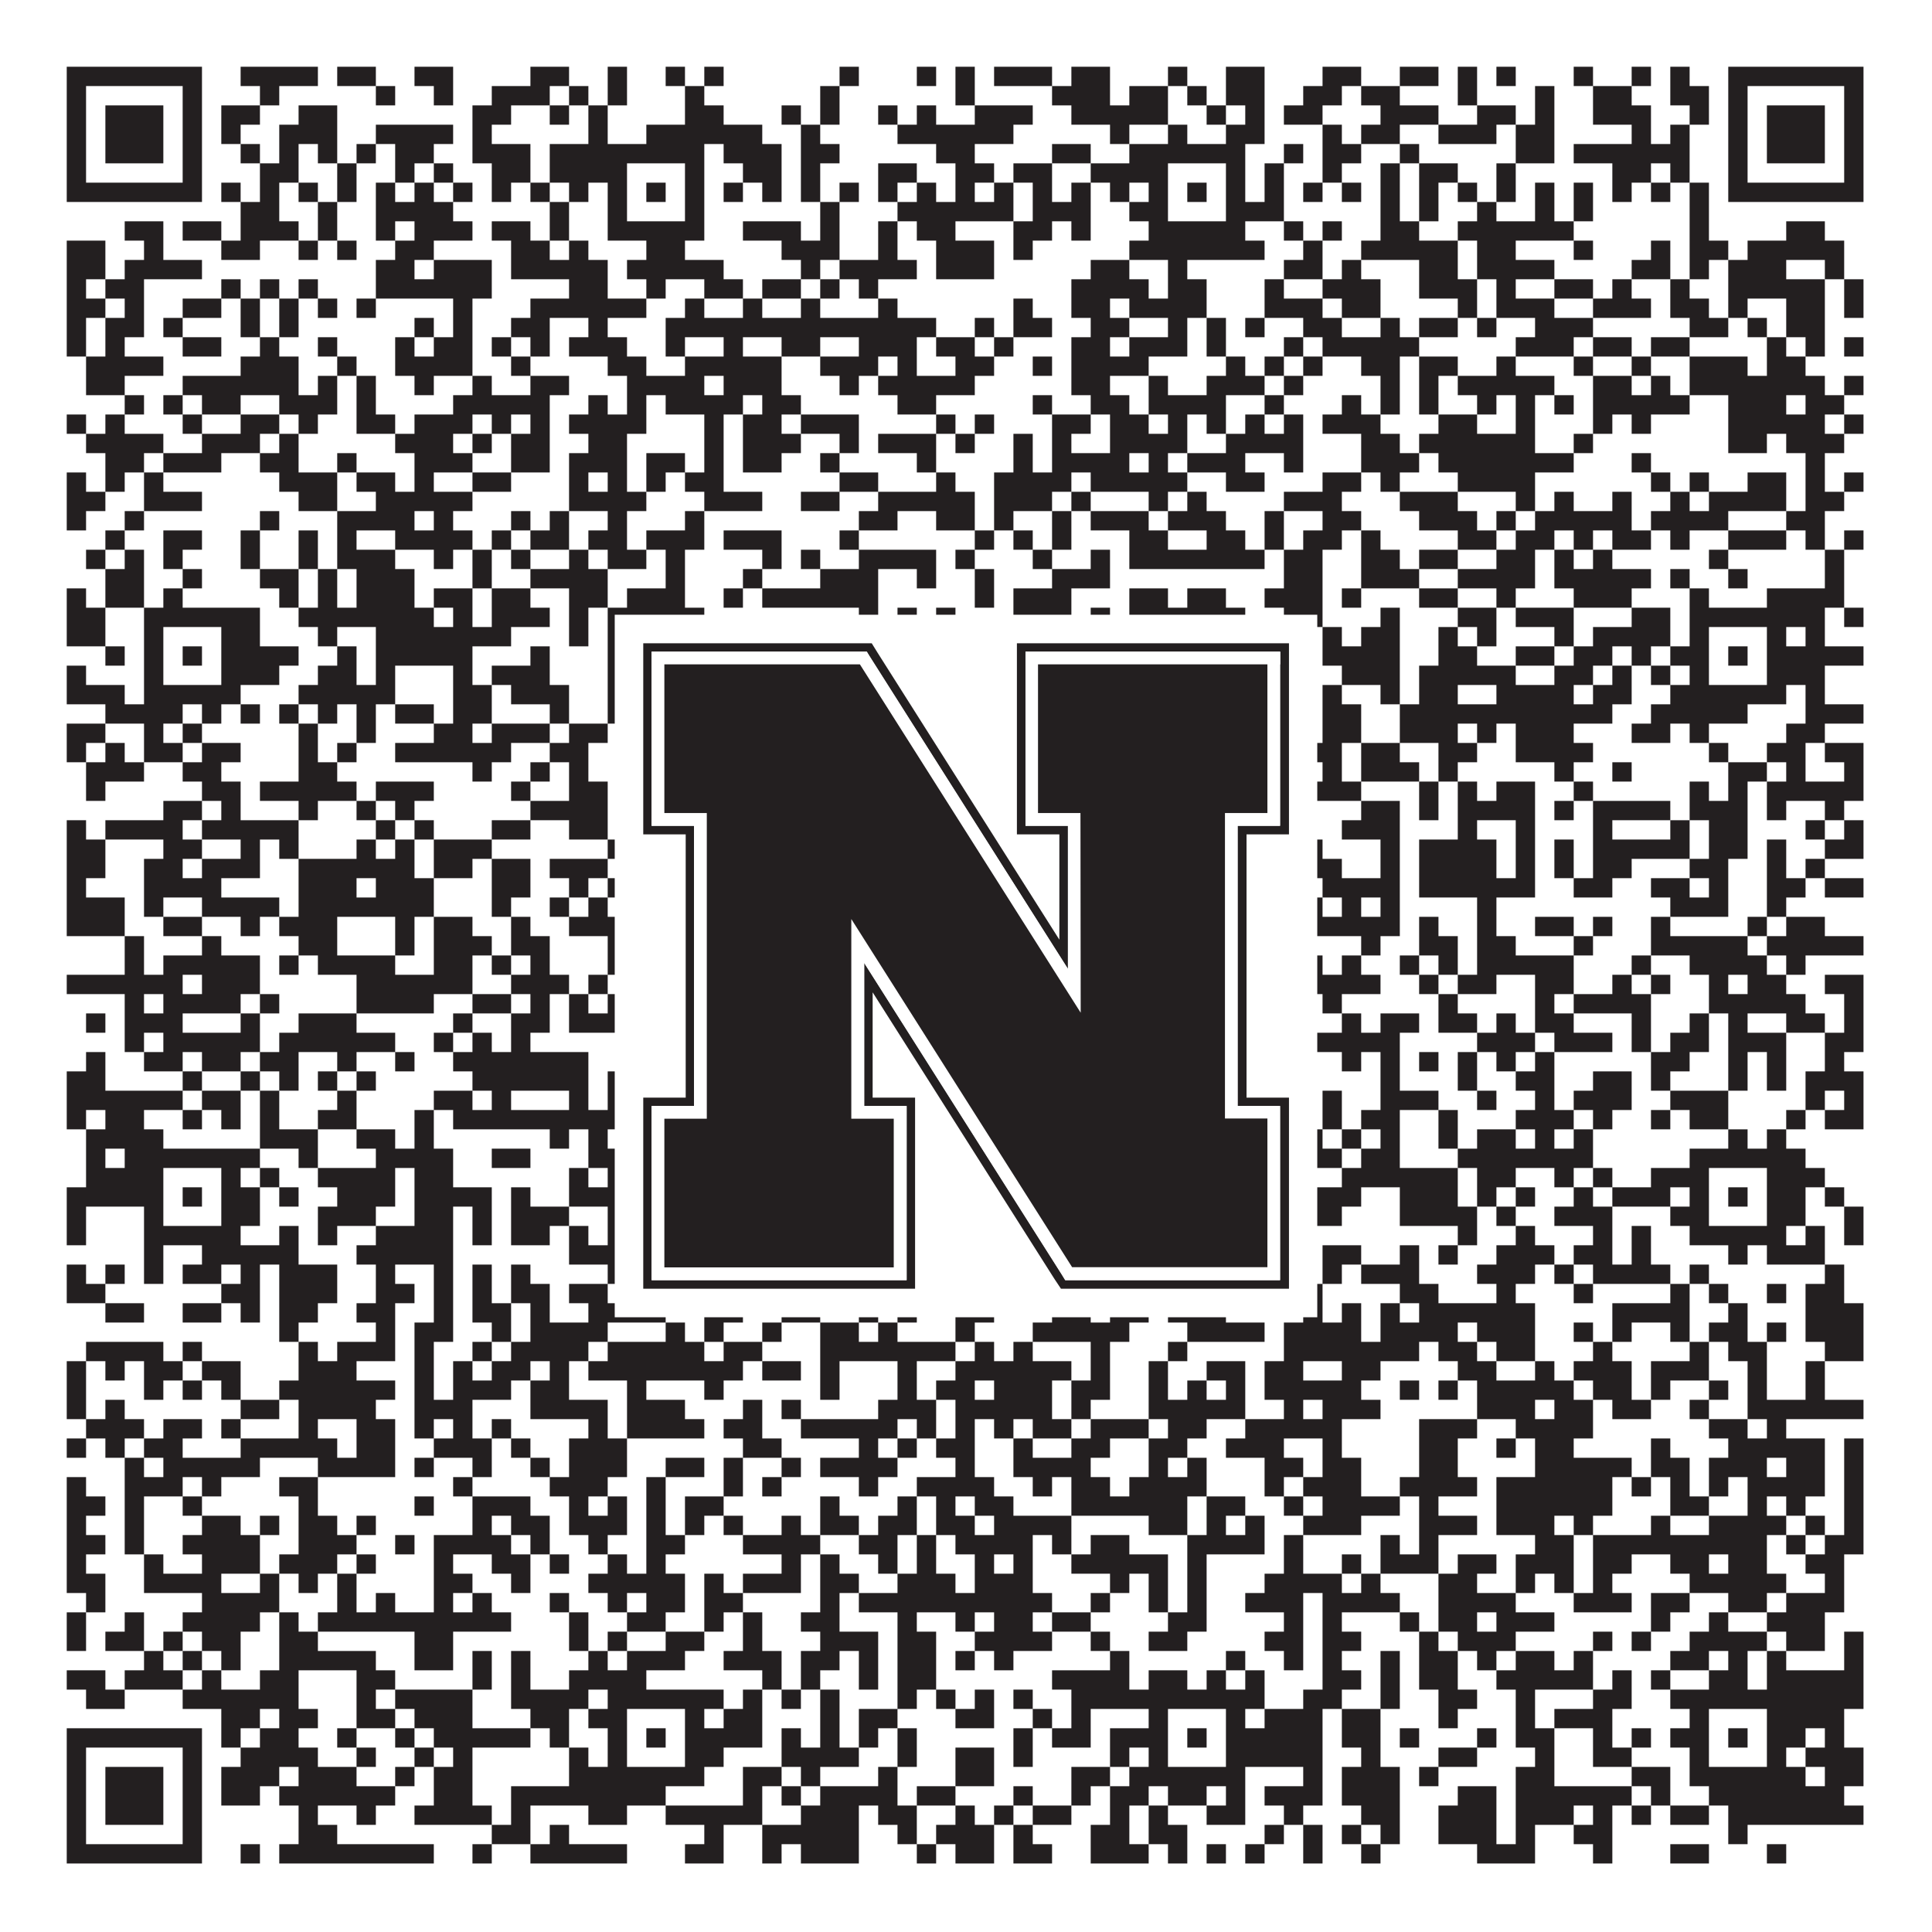
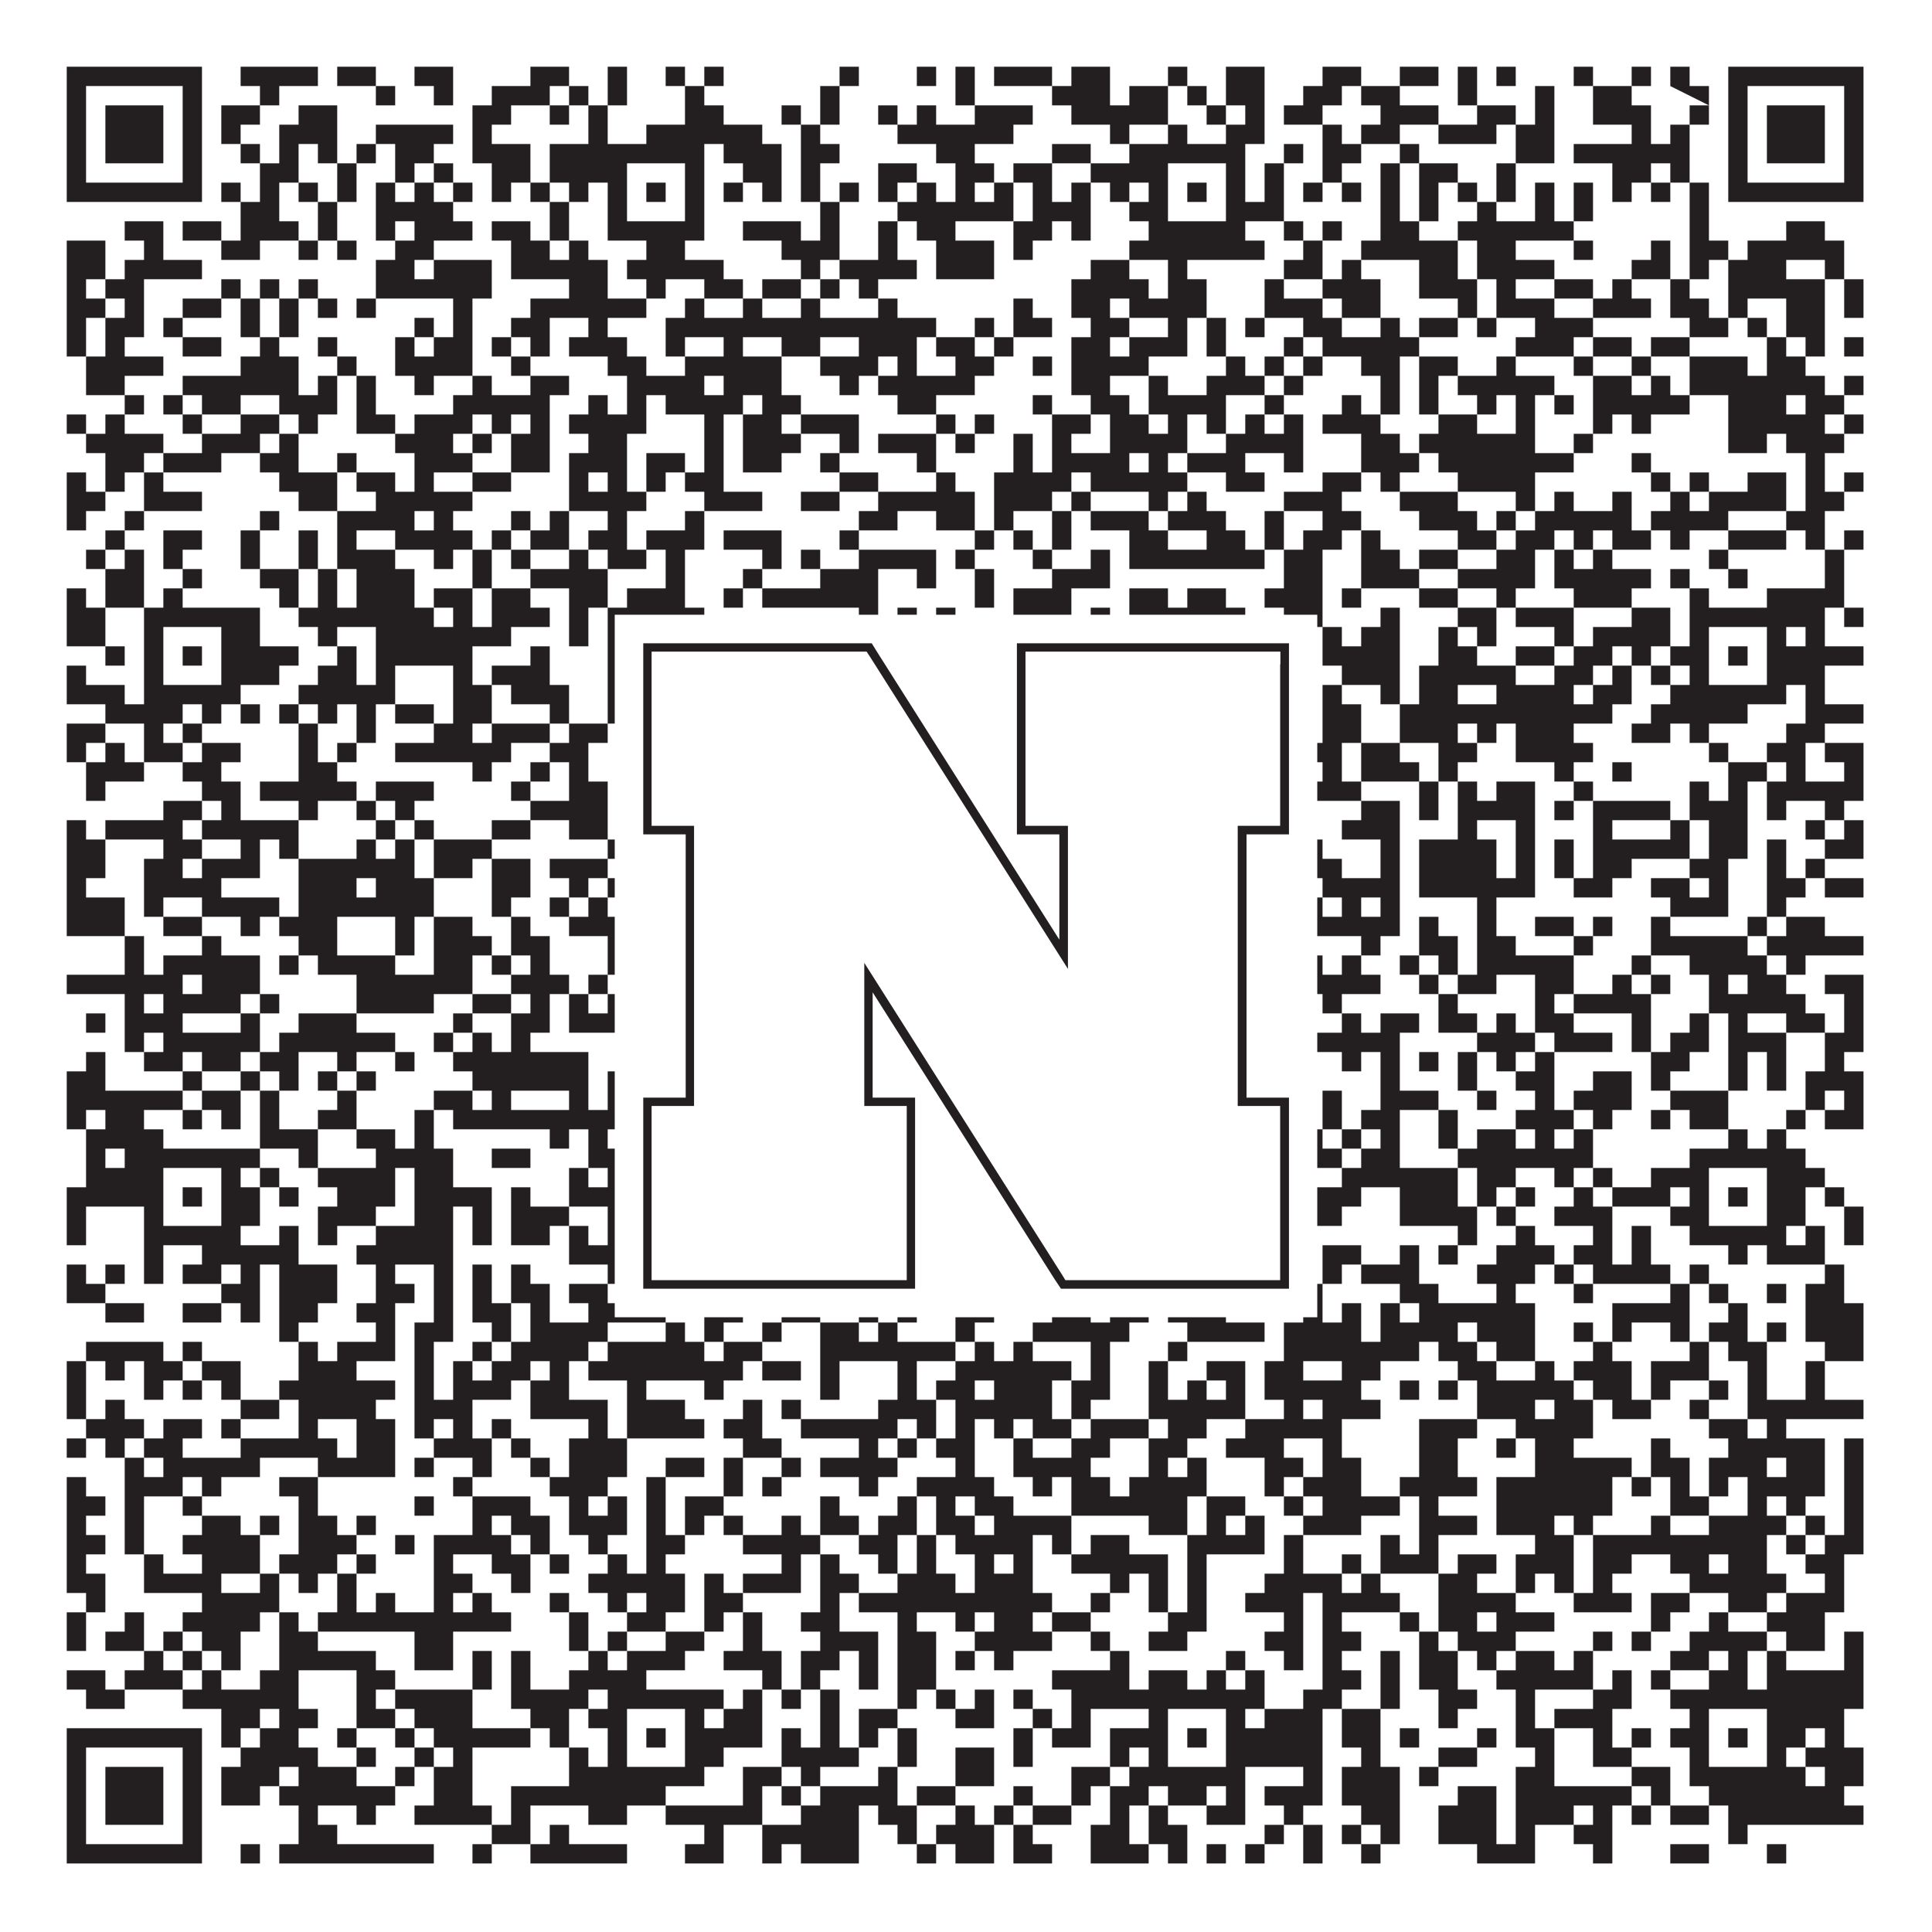
<svg xmlns="http://www.w3.org/2000/svg" version="1.1" width="1100px" height="1100px" viewBox="0 0 1100 1100">
-   <rect x="0" y="0" width="1100" height="1100" fill="#ffffff" fill-opacity="1" />
-   <path fill="#231f20" fill-opacity="1" d="M38,38L115,38L115,49L38,49ZM137,38L181,38L181,49L137,49ZM192,38L214,38L214,49L192,49ZM236,38L258,38L258,49L236,49ZM302,38L324,38L324,49L302,49ZM346,38L357,38L357,49L346,49ZM379,38L390,38L390,49L379,49ZM401,38L412,38L412,49L401,49ZM478,38L489,38L489,49L478,49ZM522,38L533,38L533,49L522,49ZM544,38L555,38L555,49L544,49ZM566,38L599,38L599,49L566,49ZM610,38L632,38L632,49L610,49ZM665,38L676,38L676,49L665,49ZM698,38L720,38L720,49L698,49ZM753,38L775,38L775,49L753,49ZM797,38L819,38L819,49L797,49ZM830,38L841,38L841,49L830,49ZM852,38L863,38L863,49L852,49ZM896,38L907,38L907,49L896,49ZM929,38L940,38L940,49L929,49ZM951,38L962,38L962,49L951,49ZM984,38L1061,38L1061,49L984,49ZM38,49L49,49L49,60L38,60ZM104,49L115,49L115,60L104,60ZM148,49L159,49L159,60L148,60ZM214,49L225,49L225,60L214,60ZM247,49L258,49L258,60L247,60ZM280,49L313,49L313,60L280,60ZM324,49L335,49L335,60L324,60ZM346,49L357,49L357,60L346,60ZM390,49L401,49L401,60L390,60ZM467,49L478,49L478,60L467,60ZM544,49L555,49L555,60L544,60ZM599,49L632,49L632,60L599,60ZM643,49L665,49L665,60L643,60ZM676,49L687,49L687,60L676,60ZM698,49L720,49L720,60L698,60ZM742,49L764,49L764,60L742,60ZM775,49L797,49L797,60L775,60ZM830,49L841,49L841,60L830,60ZM874,49L885,49L885,60L874,60ZM907,49L929,49L929,60L907,60ZM951,49L973,49L973,60L951,60ZM984,49L995,49L995,60L984,60ZM1050,49L1061,49L1061,60L1050,60ZM38,60L49,60L49,71L38,71ZM60,60L93,60L93,71L60,71ZM104,60L115,60L115,71L104,71ZM126,60L148,60L148,71L126,71ZM170,60L192,60L192,71L170,71ZM269,60L291,60L291,71L269,71ZM313,60L324,60L324,71L313,71ZM335,60L346,60L346,71L335,71ZM390,60L412,60L412,71L390,71ZM445,60L456,60L456,71L445,71ZM467,60L478,60L478,71L467,71ZM500,60L511,60L511,71L500,71ZM522,60L533,60L533,71L522,71ZM555,60L588,60L588,71L555,71ZM610,60L665,60L665,71L610,71ZM687,60L698,60L698,71L687,71ZM709,60L720,60L720,71L709,71ZM731,60L753,60L753,71L731,71ZM786,60L819,60L819,71L786,71ZM841,60L863,60L863,71L841,71ZM874,60L885,60L885,71L874,71ZM907,60L940,60L940,71L907,71ZM962,60L973,60L973,71L962,71ZM984,60L995,60L995,71L984,71ZM1006,60L1039,60L1039,71L1006,71ZM1050,60L1061,60L1061,71L1050,71ZM38,71L49,71L49,82L38,82ZM60,71L93,71L93,82L60,82ZM104,71L115,71L115,82L104,82ZM126,71L137,71L137,82L126,82ZM159,71L192,71L192,82L159,82ZM214,71L258,71L258,82L214,82ZM269,71L280,71L280,82L269,82ZM335,71L346,71L346,82L335,82ZM368,71L434,71L434,82L368,82ZM456,71L467,71L467,82L456,82ZM511,71L577,71L577,82L511,82ZM632,71L643,71L643,82L632,82ZM665,71L676,71L676,82L665,82ZM698,71L720,71L720,82L698,82ZM753,71L764,71L764,82L753,82ZM775,71L797,71L797,82L775,82ZM819,71L852,71L852,82L819,82ZM863,71L885,71L885,82L863,82ZM929,71L940,71L940,82L929,82ZM951,71L962,71L962,82L951,82ZM984,71L995,71L995,82L984,82ZM1006,71L1039,71L1039,82L1006,82ZM1050,71L1061,71L1061,82L1050,82ZM38,82L49,82L49,93L38,93ZM60,82L93,82L93,93L60,93ZM104,82L115,82L115,93L104,93ZM137,82L148,82L148,93L137,93ZM159,82L170,82L170,93L159,93ZM181,82L192,82L192,93L181,93ZM203,82L214,82L214,93L203,93ZM225,82L247,82L247,93L225,93ZM269,82L302,82L302,93L269,93ZM313,82L401,82L401,93L313,93ZM412,82L445,82L445,93L412,93ZM456,82L478,82L478,93L456,93ZM533,82L555,82L555,93L533,93ZM599,82L621,82L621,93L599,93ZM643,82L709,82L709,93L643,93ZM731,82L742,82L742,93L731,93ZM753,82L775,82L775,93L753,93ZM797,82L808,82L808,93L797,93ZM863,82L885,82L885,93L863,93ZM896,82L962,82L962,93L896,93ZM984,82L995,82L995,93L984,93ZM1006,82L1039,82L1039,93L1006,93ZM1050,82L1061,82L1061,93L1050,93ZM38,93L49,93L49,104L38,104ZM104,93L115,93L115,104L104,104ZM148,93L170,93L170,104L148,104ZM192,93L203,93L203,104L192,104ZM225,93L236,93L236,104L225,104ZM247,93L258,93L258,104L247,104ZM280,93L302,93L302,104L280,104ZM313,93L357,93L357,104L313,104ZM390,93L401,93L401,104L390,104ZM423,93L445,93L445,104L423,104ZM456,93L467,93L467,104L456,104ZM500,93L522,93L522,104L500,104ZM544,93L566,93L566,104L544,104ZM577,93L599,93L599,104L577,104ZM621,93L665,93L665,104L621,104ZM698,93L709,93L709,104L698,104ZM720,93L731,93L731,104L720,104ZM753,93L764,93L764,104L753,104ZM786,93L797,93L797,104L786,104ZM808,93L830,93L830,104L808,104ZM852,93L863,93L863,104L852,104ZM918,93L940,93L940,104L918,104ZM951,93L962,93L962,104L951,104ZM984,93L995,93L995,104L984,104ZM1050,93L1061,93L1061,104L1050,104ZM38,104L115,104L115,115L38,115ZM126,104L137,104L137,115L126,115ZM148,104L159,104L159,115L148,115ZM170,104L181,104L181,115L170,115ZM192,104L203,104L203,115L192,115ZM214,104L225,104L225,115L214,115ZM236,104L247,104L247,115L236,115ZM258,104L269,104L269,115L258,115ZM280,104L291,104L291,115L280,115ZM302,104L313,104L313,115L302,115ZM324,104L335,104L335,115L324,115ZM346,104L357,104L357,115L346,115ZM368,104L379,104L379,115L368,115ZM390,104L401,104L401,115L390,115ZM412,104L423,104L423,115L412,115ZM434,104L445,104L445,115L434,115ZM456,104L467,104L467,115L456,115ZM478,104L489,104L489,115L478,115ZM500,104L511,104L511,115L500,115ZM522,104L533,104L533,115L522,115ZM544,104L555,104L555,115L544,115ZM566,104L577,104L577,115L566,115ZM588,104L599,104L599,115L588,115ZM610,104L621,104L621,115L610,115ZM632,104L643,104L643,115L632,115ZM654,104L665,104L665,115L654,115ZM676,104L687,104L687,115L676,115ZM698,104L709,104L709,115L698,115ZM720,104L731,104L731,115L720,115ZM742,104L753,104L753,115L742,115ZM764,104L775,104L775,115L764,115ZM786,104L797,104L797,115L786,115ZM808,104L819,104L819,115L808,115ZM830,104L841,104L841,115L830,115ZM852,104L863,104L863,115L852,115ZM874,104L885,104L885,115L874,115ZM896,104L907,104L907,115L896,115ZM918,104L929,104L929,115L918,115ZM940,104L951,104L951,115L940,115ZM962,104L973,104L973,115L962,115ZM984,104L1061,104L1061,115L984,115ZM137,115L159,115L159,126L137,126ZM181,115L192,115L192,126L181,126ZM214,115L258,115L258,126L214,126ZM313,115L324,115L324,126L313,126ZM346,115L357,115L357,126L346,126ZM390,115L401,115L401,126L390,126ZM467,115L478,115L478,126L467,126ZM511,115L577,115L577,126L511,126ZM588,115L621,115L621,126L588,126ZM643,115L665,115L665,126L643,126ZM698,115L731,115L731,126L698,126ZM786,115L797,115L797,126L786,126ZM808,115L819,115L819,126L808,126ZM841,115L852,115L852,126L841,126ZM874,115L885,115L885,126L874,126ZM896,115L907,115L907,126L896,126ZM962,115L973,115L973,126L962,126ZM71,126L93,126L93,137L71,137ZM104,126L126,126L126,137L104,137ZM137,126L170,126L170,137L137,137ZM181,126L192,126L192,137L181,137ZM214,126L225,126L225,137L214,137ZM236,126L269,126L269,137L236,137ZM280,126L302,126L302,137L280,137ZM313,126L324,126L324,137L313,137ZM346,126L401,126L401,137L346,137ZM423,126L456,126L456,137L423,137ZM467,126L478,126L478,137L467,137ZM500,126L511,126L511,137L500,137ZM522,126L544,126L544,137L522,137ZM577,126L599,126L599,137L577,137ZM610,126L621,126L621,137L610,137ZM654,126L709,126L709,137L654,137ZM731,126L742,126L742,137L731,137ZM753,126L764,126L764,137L753,137ZM786,126L808,126L808,137L786,137ZM830,126L896,126L896,137L830,137ZM962,126L973,126L973,137L962,137ZM1017,126L1039,126L1039,137L1017,137ZM38,137L60,137L60,148L38,148ZM82,137L93,137L93,148L82,148ZM126,137L148,137L148,148L126,148ZM170,137L181,137L181,148L170,148ZM192,137L203,137L203,148L192,148ZM225,137L247,137L247,148L225,148ZM291,137L313,137L313,148L291,148ZM324,137L335,137L335,148L324,148ZM368,137L390,137L390,148L368,148ZM445,137L478,137L478,148L445,148ZM500,137L511,137L511,148L500,148ZM533,137L566,137L566,148L533,148ZM577,137L588,137L588,148L577,148ZM643,137L720,137L720,148L643,148ZM742,137L753,137L753,148L742,148ZM775,137L830,137L830,148L775,148ZM841,137L863,137L863,148L841,148ZM896,137L907,137L907,148L896,148ZM940,137L951,137L951,148L940,148ZM962,137L984,137L984,148L962,148ZM995,137L1050,137L1050,148L995,148ZM38,148L60,148L60,159L38,159ZM71,148L115,148L115,159L71,159ZM214,148L236,148L236,159L214,159ZM247,148L280,148L280,159L247,159ZM291,148L346,148L346,159L291,159ZM357,148L412,148L412,159L357,159ZM456,148L467,148L467,159L456,159ZM478,148L522,148L522,159L478,159ZM533,148L566,148L566,159L533,159ZM621,148L643,148L643,159L621,159ZM665,148L676,148L676,159L665,159ZM731,148L753,148L753,159L731,159ZM764,148L775,148L775,159L764,159ZM808,148L830,148L830,159L808,159ZM841,148L885,148L885,159L841,159ZM929,148L951,148L951,159L929,159ZM962,148L973,148L973,159L962,159ZM984,148L1017,148L1017,159L984,159ZM1039,148L1050,148L1050,159L1039,159ZM38,159L49,159L49,170L38,170ZM60,159L82,159L82,170L60,170ZM126,159L137,159L137,170L126,170ZM148,159L159,159L159,170L148,170ZM170,159L181,159L181,170L170,170ZM214,159L280,159L280,170L214,170ZM324,159L346,159L346,170L324,170ZM368,159L379,159L379,170L368,170ZM401,159L423,159L423,170L401,170ZM434,159L456,159L456,170L434,170ZM467,159L478,159L478,170L467,170ZM489,159L500,159L500,170L489,170ZM610,159L654,159L654,170L610,170ZM665,159L687,159L687,170L665,170ZM720,159L731,159L731,170L720,170ZM753,159L786,159L786,170L753,170ZM808,159L841,159L841,170L808,170ZM852,159L863,159L863,170L852,170ZM885,159L907,159L907,170L885,170ZM918,159L929,159L929,170L918,170ZM951,159L962,159L962,170L951,170ZM984,159L1039,159L1039,170L984,170ZM1050,159L1061,159L1061,170L1050,170ZM38,170L60,170L60,181L38,181ZM71,170L82,170L82,181L71,181ZM104,170L126,170L126,181L104,181ZM137,170L148,170L148,181L137,181ZM159,170L170,170L170,181L159,181ZM181,170L192,170L192,181L181,181ZM203,170L214,170L214,181L203,181ZM258,170L269,170L269,181L258,181ZM302,170L368,170L368,181L302,181ZM390,170L401,170L401,181L390,181ZM423,170L434,170L434,181L423,181ZM456,170L467,170L467,181L456,181ZM500,170L511,170L511,181L500,181ZM577,170L588,170L588,181L577,181ZM610,170L632,170L632,181L610,181ZM643,170L687,170L687,181L643,181ZM720,170L753,170L753,181L720,181ZM764,170L786,170L786,181L764,181ZM830,170L841,170L841,181L830,181ZM852,170L885,170L885,181L852,181ZM907,170L940,170L940,181L907,181ZM951,170L973,170L973,181L951,181ZM984,170L995,170L995,181L984,181ZM1017,170L1039,170L1039,181L1017,181ZM1050,170L1061,170L1061,181L1050,181ZM38,181L49,181L49,192L38,192ZM60,181L82,181L82,192L60,192ZM93,181L104,181L104,192L93,192ZM137,181L148,181L148,192L137,192ZM159,181L170,181L170,192L159,192ZM236,181L247,181L247,192L236,192ZM258,181L269,181L269,192L258,192ZM291,181L313,181L313,192L291,192ZM335,181L346,181L346,192L335,192ZM379,181L533,181L533,192L379,192ZM555,181L566,181L566,192L555,192ZM577,181L599,181L599,192L577,192ZM621,181L643,181L643,192L621,192ZM665,181L676,181L676,192L665,192ZM687,181L698,181L698,192L687,192ZM709,181L720,181L720,192L709,192ZM742,181L764,181L764,192L742,192ZM786,181L797,181L797,192L786,192ZM808,181L830,181L830,192L808,192ZM841,181L852,181L852,192L841,192ZM874,181L907,181L907,192L874,192ZM962,181L984,181L984,192L962,192ZM995,181L1006,181L1006,192L995,192ZM1017,181L1039,181L1039,192L1017,192ZM38,192L49,192L49,203L38,203ZM60,192L71,192L71,203L60,203ZM104,192L126,192L126,203L104,203ZM148,192L159,192L159,203L148,203ZM181,192L192,192L192,203L181,203ZM225,192L236,192L236,203L225,203ZM247,192L269,192L269,203L247,203ZM280,192L291,192L291,203L280,203ZM302,192L313,192L313,203L302,203ZM324,192L357,192L357,203L324,203ZM379,192L390,192L390,203L379,203ZM412,192L423,192L423,203L412,203ZM445,192L467,192L467,203L445,203ZM489,192L522,192L522,203L489,203ZM533,192L555,192L555,203L533,203ZM566,192L577,192L577,203L566,203ZM610,192L632,192L632,203L610,203ZM643,192L676,192L676,203L643,203ZM687,192L698,192L698,203L687,203ZM731,192L742,192L742,203L731,203ZM753,192L808,192L808,203L753,203ZM863,192L896,192L896,203L863,203ZM907,192L929,192L929,203L907,203ZM940,192L962,192L962,203L940,203ZM1006,192L1017,192L1017,203L1006,203ZM1028,192L1039,192L1039,203L1028,203ZM1050,192L1061,192L1061,203L1050,203ZM49,203L93,203L93,214L49,214ZM137,203L170,203L170,214L137,214ZM192,203L203,203L203,214L192,214ZM225,203L269,203L269,214L225,214ZM291,203L302,203L302,214L291,214ZM346,203L368,203L368,214L346,214ZM390,203L445,203L445,214L390,214ZM467,203L500,203L500,214L467,214ZM511,203L522,203L522,214L511,214ZM544,203L566,203L566,214L544,214ZM588,203L599,203L599,214L588,214ZM610,203L654,203L654,214L610,214ZM698,203L709,203L709,214L698,214ZM720,203L731,203L731,214L720,214ZM742,203L753,203L753,214L742,214ZM775,203L797,203L797,214L775,214ZM808,203L830,203L830,214L808,214ZM852,203L863,203L863,214L852,214ZM896,203L907,203L907,214L896,214ZM929,203L940,203L940,214L929,214ZM962,203L995,203L995,214L962,214ZM1006,203L1028,203L1028,214L1006,214ZM49,214L71,214L71,225L49,225ZM104,214L170,214L170,225L104,225ZM181,214L192,214L192,225L181,225ZM203,214L214,214L214,225L203,225ZM236,214L247,214L247,225L236,225ZM269,214L280,214L280,225L269,225ZM302,214L324,214L324,225L302,225ZM357,214L401,214L401,225L357,225ZM412,214L445,214L445,225L412,225ZM478,214L489,214L489,225L478,225ZM500,214L555,214L555,225L500,225ZM610,214L632,214L632,225L610,225ZM654,214L665,214L665,225L654,225ZM687,214L720,214L720,225L687,225ZM731,214L742,214L742,225L731,225ZM786,214L797,214L797,225L786,225ZM808,214L819,214L819,225L808,225ZM830,214L885,214L885,225L830,225ZM907,214L929,214L929,225L907,225ZM940,214L951,214L951,225L940,225ZM962,214L1039,214L1039,225L962,225ZM1050,214L1061,214L1061,225L1050,225ZM71,225L82,225L82,236L71,236ZM93,225L104,225L104,236L93,236ZM115,225L137,225L137,236L115,236ZM159,225L192,225L192,236L159,236ZM203,225L214,225L214,236L203,236ZM258,225L313,225L313,236L258,236ZM335,225L346,225L346,236L335,236ZM357,225L368,225L368,236L357,236ZM379,225L423,225L423,236L379,236ZM434,225L456,225L456,236L434,236ZM511,225L533,225L533,236L511,236ZM588,225L599,225L599,236L588,236ZM621,225L643,225L643,236L621,236ZM654,225L698,225L698,236L654,236ZM720,225L731,225L731,236L720,236ZM764,225L775,225L775,236L764,236ZM786,225L797,225L797,236L786,236ZM808,225L819,225L819,236L808,236ZM841,225L852,225L852,236L841,236ZM863,225L874,225L874,236L863,236ZM885,225L896,225L896,236L885,236ZM907,225L962,225L962,236L907,236ZM984,225L1017,225L1017,236L984,236ZM1028,225L1050,225L1050,236L1028,236ZM38,236L49,236L49,247L38,247ZM60,236L71,236L71,247L60,247ZM104,236L115,236L115,247L104,247ZM137,236L159,236L159,247L137,247ZM170,236L181,236L181,247L170,247ZM203,236L225,236L225,247L203,247ZM236,236L269,236L269,247L236,247ZM280,236L291,236L291,247L280,247ZM302,236L313,236L313,247L302,247ZM324,236L368,236L368,247L324,247ZM401,236L412,236L412,247L401,247ZM423,236L445,236L445,247L423,247ZM456,236L489,236L489,247L456,247ZM533,236L544,236L544,247L533,247ZM555,236L566,236L566,247L555,247ZM599,236L621,236L621,247L599,247ZM632,236L654,236L654,247L632,247ZM665,236L676,236L676,247L665,247ZM687,236L698,236L698,247L687,247ZM709,236L720,236L720,247L709,247ZM731,236L742,236L742,247L731,247ZM753,236L786,236L786,247L753,247ZM819,236L841,236L841,247L819,247ZM863,236L874,236L874,247L863,247ZM907,236L918,236L918,247L907,247ZM929,236L940,236L940,247L929,247ZM984,236L1039,236L1039,247L984,247ZM1050,236L1061,236L1061,247L1050,247ZM49,247L93,247L93,258L49,258ZM115,247L148,247L148,258L115,258ZM159,247L170,247L170,258L159,258ZM225,247L258,247L258,258L225,258ZM269,247L280,247L280,258L269,258ZM291,247L313,247L313,258L291,258ZM335,247L357,247L357,258L335,258ZM401,247L412,247L412,258L401,258ZM423,247L456,247L456,258L423,258ZM478,247L489,247L489,258L478,258ZM500,247L533,247L533,258L500,258ZM544,247L555,247L555,258L544,258ZM577,247L588,247L588,258L577,258ZM599,247L610,247L610,258L599,258ZM632,247L676,247L676,258L632,258ZM698,247L742,247L742,258L698,258ZM775,247L797,247L797,258L775,258ZM808,247L874,247L874,258L808,258ZM896,247L907,247L907,258L896,258ZM984,247L1006,247L1006,258L984,258ZM1017,247L1050,247L1050,258L1017,258ZM60,258L82,258L82,269L60,269ZM93,258L126,258L126,269L93,269ZM148,258L170,258L170,269L148,269ZM192,258L203,258L203,269L192,269ZM236,258L269,258L269,269L236,269ZM291,258L313,258L313,269L291,269ZM324,258L357,258L357,269L324,269ZM368,258L390,258L390,269L368,269ZM401,258L412,258L412,269L401,269ZM423,258L445,258L445,269L423,269ZM467,258L478,258L478,269L467,269ZM522,258L533,258L533,269L522,269ZM577,258L588,258L588,269L577,269ZM599,258L643,258L643,269L599,269ZM654,258L665,258L665,269L654,269ZM676,258L709,258L709,269L676,269ZM731,258L742,258L742,269L731,269ZM775,258L808,258L808,269L775,269ZM819,258L896,258L896,269L819,269ZM929,258L940,258L940,269L929,269ZM1028,258L1039,258L1039,269L1028,269ZM38,269L49,269L49,280L38,280ZM60,269L71,269L71,280L60,280ZM82,269L93,269L93,280L82,280ZM159,269L192,269L192,280L159,280ZM203,269L225,269L225,280L203,280ZM236,269L247,269L247,280L236,280ZM269,269L291,269L291,280L269,280ZM324,269L335,269L335,280L324,280ZM346,269L357,269L357,280L346,280ZM368,269L379,269L379,280L368,280ZM390,269L412,269L412,280L390,280ZM478,269L500,269L500,280L478,280ZM533,269L544,269L544,280L533,280ZM566,269L610,269L610,280L566,280ZM621,269L676,269L676,280L621,280ZM698,269L720,269L720,280L698,280ZM753,269L775,269L775,280L753,280ZM786,269L797,269L797,280L786,280ZM830,269L874,269L874,280L830,280ZM940,269L951,269L951,280L940,280ZM962,269L973,269L973,280L962,280ZM995,269L1017,269L1017,280L995,280ZM1028,269L1039,269L1039,280L1028,280ZM1050,269L1061,269L1061,280L1050,280ZM38,280L60,280L60,291L38,291ZM82,280L115,280L115,291L82,291ZM170,280L192,280L192,291L170,291ZM214,280L269,280L269,291L214,291ZM324,280L368,280L368,291L324,291ZM401,280L434,280L434,291L401,291ZM456,280L478,280L478,291L456,291ZM500,280L555,280L555,291L500,291ZM566,280L599,280L599,291L566,291ZM610,280L621,280L621,291L610,291ZM654,280L665,280L665,291L654,291ZM676,280L687,280L687,291L676,291ZM731,280L764,280L764,291L731,291ZM797,280L830,280L830,291L797,291ZM863,280L874,280L874,291L863,291ZM885,280L896,280L896,291L885,291ZM918,280L929,280L929,291L918,291ZM951,280L962,280L962,291L951,291ZM973,280L1017,280L1017,291L973,291ZM1028,280L1050,280L1050,291L1028,291ZM38,291L49,291L49,302L38,302ZM71,291L82,291L82,302L71,302ZM148,291L159,291L159,302L148,302ZM192,291L236,291L236,302L192,302ZM247,291L258,291L258,302L247,302ZM291,291L302,291L302,302L291,302ZM313,291L324,291L324,302L313,302ZM346,291L357,291L357,302L346,302ZM390,291L401,291L401,302L390,302ZM489,291L511,291L511,302L489,302ZM533,291L555,291L555,302L533,302ZM566,291L577,291L577,302L566,302ZM599,291L610,291L610,302L599,302ZM621,291L654,291L654,302L621,302ZM665,291L698,291L698,302L665,302ZM720,291L731,291L731,302L720,302ZM753,291L775,291L775,302L753,302ZM808,291L841,291L841,302L808,302ZM852,291L863,291L863,302L852,302ZM874,291L929,291L929,302L874,302ZM940,291L984,291L984,302L940,302ZM1017,291L1039,291L1039,302L1017,302ZM60,302L71,302L71,313L60,313ZM93,302L115,302L115,313L93,313ZM137,302L148,302L148,313L137,313ZM170,302L181,302L181,313L170,313ZM192,302L203,302L203,313L192,313ZM225,302L269,302L269,313L225,313ZM280,302L291,302L291,313L280,313ZM302,302L324,302L324,313L302,313ZM335,302L357,302L357,313L335,313ZM368,302L401,302L401,313L368,313ZM412,302L445,302L445,313L412,313ZM478,302L489,302L489,313L478,313ZM555,302L566,302L566,313L555,313ZM577,302L588,302L588,313L577,313ZM599,302L610,302L610,313L599,313ZM643,302L665,302L665,313L643,313ZM687,302L709,302L709,313L687,313ZM720,302L731,302L731,313L720,313ZM742,302L764,302L764,313L742,313ZM775,302L786,302L786,313L775,313ZM830,302L852,302L852,313L830,313ZM863,302L885,302L885,313L863,313ZM896,302L907,302L907,313L896,313ZM918,302L940,302L940,313L918,313ZM951,302L962,302L962,313L951,313ZM984,302L1017,302L1017,313L984,313ZM1028,302L1039,302L1039,313L1028,313ZM1050,302L1061,302L1061,313L1050,313ZM49,313L60,313L60,324L49,324ZM71,313L82,313L82,324L71,324ZM93,313L104,313L104,324L93,324ZM137,313L148,313L148,324L137,324ZM170,313L181,313L181,324L170,324ZM192,313L225,313L225,324L192,324ZM247,313L258,313L258,324L247,324ZM269,313L280,313L280,324L269,324ZM291,313L302,313L302,324L291,324ZM324,313L335,313L335,324L324,324ZM346,313L368,313L368,324L346,324ZM379,313L390,313L390,324L379,324ZM434,313L445,313L445,324L434,324ZM456,313L467,313L467,324L456,324ZM489,313L533,313L533,324L489,324ZM544,313L555,313L555,324L544,324ZM588,313L599,313L599,324L588,324ZM621,313L632,313L632,324L621,324ZM643,313L720,313L720,324L643,324ZM731,313L753,313L753,324L731,324ZM775,313L797,313L797,324L775,324ZM808,313L830,313L830,324L808,324ZM852,313L874,313L874,324L852,324ZM885,313L896,313L896,324L885,324ZM907,313L918,313L918,324L907,324ZM973,313L984,313L984,324L973,324ZM1039,313L1050,313L1050,324L1039,324ZM60,324L82,324L82,335L60,335ZM104,324L115,324L115,335L104,335ZM148,324L170,324L170,335L148,335ZM181,324L192,324L192,335L181,335ZM203,324L236,324L236,335L203,335ZM269,324L280,324L280,335L269,335ZM302,324L346,324L346,335L302,335ZM379,324L390,324L390,335L379,335ZM423,324L434,324L434,335L423,335ZM467,324L500,324L500,335L467,335ZM522,324L533,324L533,335L522,335ZM555,324L566,324L566,335L555,335ZM599,324L632,324L632,335L599,335ZM731,324L753,324L753,335L731,335ZM775,324L808,324L808,335L775,335ZM830,324L874,324L874,335L830,335ZM885,324L940,324L940,335L885,335ZM951,324L962,324L962,335L951,335ZM984,324L995,324L995,335L984,335ZM1039,324L1050,324L1050,335L1039,335ZM38,335L49,335L49,346L38,346ZM60,335L82,335L82,346L60,346ZM93,335L104,335L104,346L93,346ZM159,335L170,335L170,346L159,346ZM181,335L192,335L192,346L181,346ZM203,335L236,335L236,346L203,346ZM247,335L269,335L269,346L247,346ZM280,335L302,335L302,346L280,346ZM324,335L346,335L346,346L324,346ZM357,335L390,335L390,346L357,346ZM412,335L423,335L423,346L412,346ZM434,335L500,335L500,346L434,346ZM555,335L566,335L566,346L555,346ZM577,335L610,335L610,346L577,346ZM643,335L665,335L665,346L643,346ZM676,335L698,335L698,346L676,346ZM720,335L753,335L753,346L720,346ZM764,335L775,335L775,346L764,346ZM808,335L830,335L830,346L808,346ZM852,335L863,335L863,346L852,346ZM896,335L929,335L929,346L896,346ZM962,335L973,335L973,346L962,346ZM1006,335L1050,335L1050,346L1006,346ZM38,346L60,346L60,357L38,357ZM82,346L148,346L148,357L82,357ZM170,346L247,346L247,357L170,357ZM258,346L269,346L269,357L258,357ZM280,346L313,346L313,357L280,357ZM324,346L335,346L335,357L324,357ZM346,346L401,346L401,357L346,357ZM489,346L500,346L500,357L489,357ZM511,346L522,346L522,357L511,357ZM533,346L544,346L544,357L533,357ZM577,346L610,346L610,357L577,357ZM621,346L632,346L632,357L621,357ZM643,346L709,346L709,357L643,357ZM731,346L753,346L753,357L731,357ZM786,346L797,346L797,357L786,357ZM830,346L852,346L852,357L830,357ZM863,346L896,346L896,357L863,357ZM929,346L951,346L951,357L929,357ZM962,346L1039,346L1039,357L962,357ZM1050,346L1061,346L1061,357L1050,357ZM38,357L60,357L60,368L38,368ZM82,357L93,357L93,368L82,368ZM126,357L148,357L148,368L126,368ZM181,357L192,357L192,368L181,368ZM214,357L291,357L291,368L214,368ZM324,357L335,357L335,368L324,368ZM346,357L357,357L357,368L346,368ZM390,357L401,357L401,368L390,368ZM412,357L467,357L467,368L412,368ZM489,357L500,357L500,368L489,368ZM511,357L566,357L566,368L511,368ZM588,357L599,357L599,368L588,368ZM610,357L621,357L621,368L610,368ZM632,357L665,357L665,368L632,368ZM698,357L709,357L709,368L698,368ZM731,357L742,357L742,368L731,368ZM753,357L764,357L764,368L753,368ZM775,357L797,357L797,368L775,368ZM819,357L830,357L830,368L819,368ZM841,357L852,357L852,368L841,368ZM885,357L896,357L896,368L885,368ZM907,357L951,357L951,368L907,368ZM962,357L973,357L973,368L962,368ZM1006,357L1017,357L1017,368L1006,368ZM1028,357L1039,357L1039,368L1028,368ZM60,368L71,368L71,379L60,379ZM82,368L93,368L93,379L82,379ZM104,368L115,368L115,379L104,379ZM126,368L170,368L170,379L126,379ZM192,368L203,368L203,379L192,379ZM214,368L269,368L269,379L214,379ZM302,368L313,368L313,379L302,379ZM346,368L357,368L357,379L346,379ZM368,368L379,368L379,379L368,379ZM390,368L412,368L412,379L390,379ZM423,368L434,368L434,379L423,379ZM467,368L500,368L500,379L467,379ZM522,368L544,368L544,379L522,379ZM588,368L599,368L599,379L588,379ZM632,368L665,368L665,379L632,379ZM676,368L687,368L687,379L676,379ZM698,368L720,368L720,379L698,379ZM731,368L742,368L742,379L731,379ZM753,368L797,368L797,379L753,379ZM819,368L841,368L841,379L819,379ZM863,368L885,368L885,379L863,379ZM896,368L918,368L918,379L896,379ZM929,368L940,368L940,379L929,379ZM951,368L973,368L973,379L951,379ZM984,368L995,368L995,379L984,379ZM1006,368L1061,368L1061,379L1006,379ZM38,379L49,379L49,390L38,390ZM82,379L93,379L93,390L82,390ZM126,379L159,379L159,390L126,390ZM181,379L203,379L203,390L181,390ZM214,379L225,379L225,390L214,390ZM258,379L269,379L269,390L258,390ZM280,379L313,379L313,390L280,390ZM346,379L357,379L357,390L346,390ZM390,379L412,379L412,390L390,390ZM423,379L467,379L467,390L423,390ZM489,379L500,379L500,390L489,390ZM511,379L533,379L533,390L511,390ZM544,379L555,379L555,390L544,390ZM566,379L577,379L577,390L566,390ZM588,379L599,379L599,390L588,390ZM610,379L621,379L621,390L610,390ZM632,379L643,379L643,390L632,390ZM654,379L665,379L665,390L654,390ZM698,379L720,379L720,390L698,390ZM764,379L797,379L797,390L764,390ZM808,379L863,379L863,390L808,390ZM885,379L907,379L907,390L885,390ZM918,379L929,379L929,390L918,390ZM940,379L951,379L951,390L940,390ZM962,379L973,379L973,390L962,390ZM1006,379L1039,379L1039,390L1006,390ZM38,390L71,390L71,401L38,401ZM82,390L137,390L137,401L82,401ZM170,390L225,390L225,401L170,401ZM258,390L280,390L280,401L258,401ZM291,390L324,390L324,401L291,401ZM346,390L412,390L412,401L346,401ZM423,390L456,390L456,401L423,401ZM478,390L533,390L533,401L478,401ZM555,390L566,390L566,401L555,401ZM577,390L588,390L588,401L577,401ZM599,390L610,390L610,401L599,401ZM621,390L709,390L709,401L621,401ZM720,390L731,390L731,401L720,401ZM753,390L764,390L764,401L753,401ZM786,390L797,390L797,401L786,401ZM808,390L830,390L830,401L808,401ZM852,390L896,390L896,401L852,401ZM907,390L929,390L929,401L907,401ZM951,390L1017,390L1017,401L951,401ZM1028,390L1039,390L1039,401L1028,401ZM60,401L104,401L104,412L60,412ZM115,401L126,401L126,412L115,412ZM137,401L148,401L148,412L137,412ZM159,401L170,401L170,412L159,412ZM181,401L192,401L192,412L181,412ZM203,401L214,401L214,412L203,412ZM225,401L247,401L247,412L225,412ZM258,401L280,401L280,412L258,412ZM313,401L324,401L324,412L313,412ZM346,401L368,401L368,412L346,412ZM379,401L390,401L390,412L379,412ZM445,401L467,401L467,412L445,412ZM489,401L511,401L511,412L489,412ZM533,401L544,401L544,412L533,412ZM555,401L566,401L566,412L555,412ZM577,401L610,401L610,412L577,412ZM654,401L676,401L676,412L654,412ZM698,401L709,401L709,412L698,412ZM731,401L742,401L742,412L731,412ZM753,401L775,401L775,412L753,412ZM797,401L918,401L918,412L797,412ZM940,401L995,401L995,412L940,412ZM1028,401L1061,401L1061,412L1028,412ZM38,412L60,412L60,423L38,423ZM82,412L93,412L93,423L82,423ZM104,412L115,412L115,423L104,423ZM170,412L181,412L181,423L170,423ZM203,412L214,412L214,423L203,423ZM247,412L269,412L269,423L247,423ZM280,412L313,412L313,423L280,423ZM324,412L346,412L346,423L324,423ZM401,412L434,412L434,423L401,423ZM478,412L555,412L555,423L478,423ZM577,412L588,412L588,423L577,423ZM599,412L643,412L643,423L599,423ZM654,412L687,412L687,423L654,423ZM720,412L742,412L742,423L720,423ZM753,412L775,412L775,423L753,423ZM797,412L830,412L830,423L797,423ZM841,412L852,412L852,423L841,423ZM863,412L896,412L896,423L863,423ZM929,412L951,412L951,423L929,423ZM962,412L973,412L973,423L962,423ZM1017,412L1039,412L1039,423L1017,423ZM38,423L49,423L49,434L38,434ZM60,423L71,423L71,434L60,434ZM82,423L104,423L104,434L82,434ZM115,423L137,423L137,434L115,434ZM170,423L181,423L181,434L170,434ZM192,423L203,423L203,434L192,434ZM225,423L291,423L291,434L225,434ZM313,423L335,423L335,434L313,434ZM412,423L434,423L434,434L412,434ZM445,423L456,423L456,434L445,434ZM467,423L478,423L478,434L467,434ZM544,423L566,423L566,434L544,434ZM577,423L588,423L588,434L577,434ZM599,423L632,423L632,434L599,434ZM643,423L709,423L709,434L643,434ZM731,423L764,423L764,434L731,434ZM775,423L797,423L797,434L775,434ZM819,423L841,423L841,434L819,434ZM863,423L907,423L907,434L863,434ZM973,423L984,423L984,434L973,434ZM1006,423L1028,423L1028,434L1006,434ZM1039,423L1061,423L1061,434L1039,434ZM49,434L82,434L82,445L49,445ZM104,434L126,434L126,445L104,445ZM170,434L192,434L192,445L170,445ZM269,434L280,434L280,445L269,445ZM302,434L313,434L313,445L302,445ZM324,434L335,434L335,445L324,445ZM390,434L434,434L434,445L390,445ZM467,434L489,434L489,445L467,445ZM500,434L522,434L522,445L500,445ZM533,434L544,434L544,445L533,445ZM555,434L566,434L566,445L555,445ZM577,434L632,434L632,445L577,445ZM665,434L676,434L676,445L665,445ZM731,434L742,434L742,445L731,445ZM753,434L764,434L764,445L753,445ZM775,434L808,434L808,445L775,445ZM819,434L830,434L830,445L819,445ZM885,434L896,434L896,445L885,445ZM918,434L929,434L929,445L918,445ZM984,434L1006,434L1006,445L984,445ZM1017,434L1028,434L1028,445L1017,445ZM1050,434L1061,434L1061,445L1050,445ZM49,445L60,445L60,456L49,456ZM115,445L137,445L137,456L115,456ZM148,445L203,445L203,456L148,456ZM214,445L247,445L247,456L214,456ZM291,445L302,445L302,456L291,456ZM324,445L346,445L346,456L324,456ZM368,445L390,445L390,456L368,456ZM434,445L467,445L467,456L434,456ZM500,445L533,445L533,456L500,456ZM577,445L588,445L588,456L577,456ZM610,445L621,445L621,456L610,456ZM654,445L676,445L676,456L654,456ZM687,445L709,445L709,456L687,456ZM742,445L775,445L775,456L742,456ZM808,445L819,445L819,456L808,456ZM830,445L841,445L841,456L830,456ZM852,445L874,445L874,456L852,456ZM896,445L907,445L907,456L896,456ZM962,445L973,445L973,456L962,456ZM984,445L995,445L995,456L984,456ZM1006,445L1061,445L1061,456L1006,456ZM93,456L115,456L115,467L93,467ZM126,456L137,456L137,467L126,467ZM170,456L181,456L181,467L170,467ZM203,456L214,456L214,467L203,467ZM225,456L236,456L236,467L225,467ZM302,456L346,456L346,467L302,467ZM357,456L368,456L368,467L357,467ZM379,456L390,456L390,467L379,467ZM401,456L423,456L423,467L401,467ZM445,456L456,456L456,467L445,467ZM522,456L533,456L533,467L522,467ZM577,456L599,456L599,467L577,467ZM610,456L621,456L621,467L610,467ZM654,456L687,456L687,467L654,467ZM698,456L720,456L720,467L698,467ZM731,456L742,456L742,467L731,467ZM775,456L797,456L797,467L775,467ZM808,456L819,456L819,467L808,467ZM830,456L874,456L874,467L830,467ZM885,456L896,456L896,467L885,467ZM907,456L951,456L951,467L907,467ZM962,456L995,456L995,467L962,467ZM1006,456L1017,456L1017,467L1006,467ZM1039,456L1050,456L1050,467L1039,467ZM38,467L49,467L49,478L38,478ZM60,467L104,467L104,478L60,478ZM115,467L170,467L170,478L115,478ZM214,467L225,467L225,478L214,478ZM236,467L247,467L247,478L236,478ZM280,467L302,467L302,478L280,478ZM324,467L346,467L346,478L324,478ZM412,467L423,467L423,478L412,478ZM434,467L445,467L445,478L434,478ZM511,467L522,467L522,478L511,478ZM533,467L577,467L577,478L533,478ZM588,467L610,467L610,478L588,478ZM621,467L632,467L632,478L621,478ZM643,467L654,467L654,478L643,478ZM676,467L687,467L687,478L676,478ZM764,467L797,467L797,478L764,478ZM830,467L841,467L841,478L830,478ZM863,467L874,467L874,478L863,478ZM907,467L918,467L918,478L907,478ZM951,467L962,467L962,478L951,478ZM973,467L995,467L995,478L973,478ZM1028,467L1039,467L1039,478L1028,478ZM1050,467L1061,467L1061,478L1050,478ZM38,478L60,478L60,489L38,489ZM93,478L115,478L115,489L93,489ZM137,478L148,478L148,489L137,489ZM159,478L170,478L170,489L159,489ZM203,478L214,478L214,489L203,489ZM225,478L236,478L236,489L225,489ZM247,478L280,478L280,489L247,489ZM346,478L357,478L357,489L346,489ZM368,478L401,478L401,489L368,489ZM423,478L434,478L434,489L423,489ZM467,478L489,478L489,489L467,489ZM511,478L522,478L522,489L511,489ZM544,478L566,478L566,489L544,489ZM577,478L599,478L599,489L577,489ZM621,478L632,478L632,489L621,489ZM654,478L665,478L665,489L654,489ZM676,478L687,478L687,489L676,489ZM698,478L720,478L720,489L698,489ZM731,478L753,478L753,489L731,489ZM786,478L797,478L797,489L786,489ZM808,478L852,478L852,489L808,489ZM863,478L874,478L874,489L863,489ZM885,478L896,478L896,489L885,489ZM907,478L962,478L962,489L907,489ZM973,478L995,478L995,489L973,489ZM1006,478L1017,478L1017,489L1006,489ZM1039,478L1061,478L1061,489L1039,489ZM38,489L60,489L60,500L38,500ZM82,489L104,489L104,500L82,500ZM115,489L148,489L148,500L115,500ZM170,489L236,489L236,500L170,500ZM247,489L269,489L269,500L247,500ZM280,489L302,489L302,500L280,500ZM313,489L346,489L346,500L313,500ZM379,489L412,489L412,500L379,500ZM423,489L445,489L445,500L423,500ZM456,489L467,489L467,500L456,500ZM489,489L522,489L522,500L489,500ZM555,489L577,489L577,500L555,500ZM588,489L599,489L599,500L588,500ZM610,489L632,489L632,500L610,500ZM654,489L687,489L687,500L654,500ZM698,489L720,489L720,500L698,500ZM731,489L764,489L764,500L731,500ZM786,489L797,489L797,500L786,500ZM808,489L852,489L852,500L808,500ZM863,489L874,489L874,500L863,500ZM885,489L896,489L896,500L885,500ZM907,489L929,489L929,500L907,500ZM962,489L984,489L984,500L962,500ZM1006,489L1017,489L1017,500L1006,500ZM1028,489L1039,489L1039,500L1028,500ZM38,500L49,500L49,511L38,511ZM82,500L126,500L126,511L82,511ZM170,500L203,500L203,511L170,511ZM214,500L247,500L247,511L214,511ZM280,500L302,500L302,511L280,511ZM324,500L335,500L335,511L324,511ZM346,500L368,500L368,511L346,511ZM401,500L423,500L423,511L401,511ZM478,500L511,500L511,511L478,511ZM544,500L555,500L555,511L544,511ZM577,500L599,500L599,511L577,511ZM610,500L676,500L676,511L610,511ZM687,500L698,500L698,511L687,511ZM709,500L720,500L720,511L709,511ZM731,500L742,500L742,511L731,511ZM753,500L797,500L797,511L753,511ZM808,500L874,500L874,511L808,511ZM896,500L918,500L918,511L896,511ZM940,500L962,500L962,511L940,511ZM973,500L984,500L984,511L973,511ZM1006,500L1028,500L1028,511L1006,511ZM1039,500L1061,500L1061,511L1039,511ZM38,511L71,511L71,522L38,522ZM82,511L93,511L93,522L82,522ZM115,511L159,511L159,522L115,522ZM170,511L247,511L247,522L170,522ZM280,511L291,511L291,522L280,522ZM313,511L324,511L324,522L313,522ZM335,511L346,511L346,522L335,522ZM423,511L445,511L445,522L423,522ZM467,511L489,511L489,522L467,522ZM511,511L533,511L533,522L511,522ZM577,511L599,511L599,522L577,522ZM632,511L654,511L654,522L632,522ZM676,511L687,511L687,522L676,522ZM698,511L720,511L720,522L698,522ZM742,511L753,511L753,522L742,522ZM764,511L775,511L775,522L764,522ZM786,511L797,511L797,522L786,522ZM841,511L852,511L852,522L841,522ZM951,511L984,511L984,522L951,522ZM1006,511L1017,511L1017,522L1006,522ZM38,522L71,522L71,533L38,533ZM93,522L115,522L115,533L93,533ZM137,522L148,522L148,533L137,533ZM159,522L192,522L192,533L159,533ZM225,522L236,522L236,533L225,533ZM247,522L269,522L269,533L247,533ZM291,522L302,522L302,533L291,533ZM324,522L357,522L357,533L324,533ZM368,522L390,522L390,533L368,533ZM401,522L412,522L412,533L401,533ZM423,522L478,522L478,533L423,533ZM500,522L522,522L522,533L500,533ZM533,522L544,522L544,533L533,533ZM555,522L566,522L566,533L555,533ZM577,522L599,522L599,533L577,533ZM610,522L621,522L621,533L610,533ZM654,522L676,522L676,533L654,533ZM687,522L709,522L709,533L687,533ZM720,522L797,522L797,533L720,533ZM808,522L819,522L819,533L808,533ZM841,522L852,522L852,533L841,533ZM874,522L896,522L896,533L874,533ZM907,522L918,522L918,533L907,533ZM940,522L951,522L951,533L940,533ZM995,522L1006,522L1006,533L995,533ZM1017,522L1039,522L1039,533L1017,533ZM71,533L82,533L82,544L71,544ZM115,533L126,533L126,544L115,544ZM170,533L192,533L192,544L170,544ZM225,533L236,533L236,544L225,544ZM247,533L280,533L280,544L247,544ZM291,533L313,533L313,544L291,544ZM346,533L357,533L357,544L346,544ZM368,533L379,533L379,544L368,544ZM390,533L401,533L401,544L390,544ZM434,533L478,533L478,544L434,544ZM533,533L544,533L544,544L533,544ZM555,533L566,533L566,544L555,544ZM588,533L599,533L599,544L588,544ZM610,533L643,533L643,544L610,544ZM676,533L687,533L687,544L676,544ZM698,533L709,533L709,544L698,544ZM731,533L742,533L742,544L731,544ZM775,533L786,533L786,544L775,544ZM808,533L830,533L830,544L808,544ZM841,533L863,533L863,544L841,544ZM896,533L907,533L907,544L896,544ZM940,533L995,533L995,544L940,544ZM1006,533L1061,533L1061,544L1006,544ZM71,544L82,544L82,555L71,555ZM93,544L148,544L148,555L93,555ZM159,544L170,544L170,555L159,555ZM181,544L225,544L225,555L181,555ZM247,544L269,544L269,555L247,555ZM280,544L291,544L291,555L280,555ZM302,544L313,544L313,555L302,555ZM346,544L368,544L368,555L346,555ZM379,544L412,544L412,555L379,555ZM423,544L445,544L445,555L423,555ZM456,544L467,544L467,555L456,555ZM478,544L588,544L588,555L478,555ZM599,544L610,544L610,555L599,555ZM654,544L665,544L665,555L654,555ZM676,544L687,544L687,555L676,555ZM731,544L753,544L753,555L731,555ZM764,544L775,544L775,555L764,555ZM797,544L808,544L808,555L797,555ZM819,544L830,544L830,555L819,555ZM841,544L896,544L896,555L841,555ZM929,544L940,544L940,555L929,555ZM962,544L1006,544L1006,555L962,555ZM1017,544L1028,544L1028,555L1017,555ZM38,555L104,555L104,566L38,566ZM115,555L148,555L148,566L115,566ZM203,555L269,555L269,566L203,566ZM291,555L324,555L324,566L291,566ZM335,555L346,555L346,566L335,566ZM379,555L390,555L390,566L379,566ZM412,555L423,555L423,566L412,566ZM434,555L445,555L445,566L434,566ZM467,555L478,555L478,566L467,566ZM511,555L522,555L522,566L511,566ZM555,555L566,555L566,566L555,566ZM577,555L588,555L588,566L577,566ZM610,555L632,555L632,566L610,566ZM643,555L654,555L654,566L643,566ZM687,555L698,555L698,566L687,566ZM720,555L786,555L786,566L720,566ZM808,555L819,555L819,566L808,566ZM830,555L852,555L852,566L830,566ZM874,555L896,555L896,566L874,566ZM918,555L929,555L929,566L918,566ZM940,555L951,555L951,566L940,566ZM973,555L984,555L984,566L973,566ZM995,555L1017,555L1017,566L995,566ZM1039,555L1061,555L1061,566L1039,566ZM71,566L82,566L82,577L71,577ZM93,566L137,566L137,577L93,577ZM148,566L159,566L159,577L148,577ZM203,566L247,566L247,577L203,577ZM269,566L291,566L291,577L269,577ZM302,566L313,566L313,577L302,577ZM324,566L335,566L335,577L324,577ZM346,566L368,566L368,577L346,577ZM379,566L390,566L390,577L379,577ZM401,566L412,566L412,577L401,577ZM445,566L456,566L456,577L445,577ZM467,566L489,566L489,577L467,577ZM500,566L511,566L511,577L500,577ZM577,566L588,566L588,577L577,577ZM610,566L676,566L676,577L610,577ZM709,566L720,566L720,577L709,577ZM753,566L764,566L764,577L753,577ZM819,566L830,566L830,577L819,577ZM874,566L885,566L885,577L874,577ZM896,566L940,566L940,577L896,577ZM973,566L1028,566L1028,577L973,577ZM1050,566L1061,566L1061,577L1050,577ZM49,577L60,577L60,588L49,588ZM71,577L104,577L104,588L71,588ZM137,577L148,577L148,588L137,588ZM170,577L203,577L203,588L170,588ZM258,577L269,577L269,588L258,588ZM291,577L313,577L313,588L291,588ZM324,577L379,577L379,588L324,588ZM390,577L412,577L412,588L390,588ZM423,577L434,577L434,588L423,588ZM456,577L467,577L467,588L456,588ZM500,577L511,577L511,588L500,588ZM533,577L544,577L544,588L533,588ZM555,577L577,577L577,588L555,588ZM588,577L643,577L643,588L588,588ZM654,577L676,577L676,588L654,588ZM698,577L742,577L742,588L698,588ZM764,577L775,577L775,588L764,588ZM786,577L808,577L808,588L786,588ZM819,577L841,577L841,588L819,588ZM852,577L863,577L863,588L852,588ZM874,577L896,577L896,588L874,588ZM929,577L940,577L940,588L929,588ZM962,577L973,577L973,588L962,588ZM984,577L995,577L995,588L984,588ZM1017,577L1039,577L1039,588L1017,588ZM1050,577L1061,577L1061,588L1050,588ZM71,588L82,588L82,599L71,599ZM93,588L148,588L148,599L93,599ZM159,588L225,588L225,599L159,599ZM247,588L258,588L258,599L247,599ZM269,588L280,588L280,599L269,599ZM291,588L302,588L302,599L291,599ZM368,588L423,588L423,599L368,599ZM434,588L445,588L445,599L434,599ZM456,588L467,588L467,599L456,599ZM511,588L533,588L533,599L511,599ZM555,588L588,588L588,599L555,599ZM599,588L610,588L610,599L599,599ZM621,588L643,588L643,599L621,599ZM654,588L676,588L676,599L654,599ZM687,588L709,588L709,599L687,599ZM731,588L797,588L797,599L731,599ZM841,588L874,588L874,599L841,599ZM885,588L918,588L918,599L885,599ZM929,588L940,588L940,599L929,599ZM951,588L973,588L973,599L951,599ZM984,588L1017,588L1017,599L984,599ZM1039,588L1061,588L1061,599L1039,599ZM49,599L60,599L60,610L49,610ZM82,599L104,599L104,610L82,610ZM115,599L137,599L137,610L115,610ZM148,599L170,599L170,610L148,610ZM192,599L203,599L203,610L192,610ZM225,599L236,599L236,610L225,610ZM258,599L335,599L335,610L258,610ZM357,599L368,599L368,610L357,610ZM379,599L434,599L434,610L379,610ZM445,599L456,599L456,610L445,610ZM511,599L533,599L533,610L511,610ZM544,599L566,599L566,610L544,610ZM621,599L632,599L632,610L621,610ZM654,599L676,599L676,610L654,610ZM698,599L709,599L709,610L698,610ZM720,599L742,599L742,610L720,610ZM764,599L775,599L775,610L764,610ZM786,599L797,599L797,610L786,610ZM808,599L819,599L819,610L808,610ZM830,599L841,599L841,610L830,610ZM852,599L863,599L863,610L852,610ZM874,599L885,599L885,610L874,610ZM940,599L962,599L962,610L940,610ZM984,599L995,599L995,610L984,610ZM1006,599L1017,599L1017,610L1006,610ZM1039,599L1050,599L1050,610L1039,610ZM38,610L60,610L60,621L38,621ZM104,610L115,610L115,621L104,621ZM137,610L148,610L148,621L137,621ZM159,610L170,610L170,621L159,621ZM181,610L192,610L192,621L181,621ZM203,610L214,610L214,621L203,621ZM269,610L335,610L335,621L269,621ZM346,610L357,610L357,621L346,621ZM379,610L390,610L390,621L379,621ZM401,610L434,610L434,621L401,621ZM445,610L467,610L467,621L445,621ZM511,610L522,610L522,621L511,621ZM533,610L544,610L544,621L533,621ZM588,610L599,610L599,621L588,621ZM632,610L665,610L665,621L632,621ZM698,610L709,610L709,621L698,621ZM786,610L797,610L797,621L786,621ZM830,610L841,610L841,621L830,621ZM863,610L885,610L885,621L863,621ZM907,610L929,610L929,621L907,621ZM940,610L951,610L951,621L940,621ZM984,610L995,610L995,621L984,621ZM1006,610L1017,610L1017,621L1006,621ZM1028,610L1061,610L1061,621L1028,621ZM38,621L104,621L104,632L38,632ZM115,621L137,621L137,632L115,632ZM148,621L159,621L159,632L148,632ZM192,621L203,621L203,632L192,632ZM247,621L269,621L269,632L247,632ZM280,621L291,621L291,632L280,632ZM324,621L335,621L335,632L324,632ZM346,621L412,621L412,632L346,632ZM478,621L511,621L511,632L478,632ZM533,621L555,621L555,632L533,632ZM566,621L577,621L577,632L566,632ZM599,621L643,621L643,632L599,632ZM709,621L720,621L720,632L709,632ZM731,621L742,621L742,632L731,632ZM753,621L764,621L764,632L753,632ZM786,621L819,621L819,632L786,632ZM841,621L852,621L852,632L841,632ZM874,621L885,621L885,632L874,632ZM896,621L929,621L929,632L896,632ZM951,621L984,621L984,632L951,632ZM1028,621L1039,621L1039,632L1028,632ZM1050,621L1061,621L1061,632L1050,632ZM38,632L49,632L49,643L38,643ZM60,632L82,632L82,643L60,643ZM104,632L115,632L115,643L104,643ZM126,632L137,632L137,643L126,643ZM148,632L159,632L159,643L148,643ZM181,632L203,632L203,643L181,643ZM236,632L247,632L247,643L236,643ZM258,632L390,632L390,643L258,643ZM412,632L445,632L445,643L412,643ZM467,632L478,632L478,643L467,643ZM489,632L555,632L555,643L489,643ZM566,632L577,632L577,643L566,643ZM599,632L610,632L610,643L599,643ZM698,632L709,632L709,643L698,643ZM731,632L742,632L742,643L731,643ZM753,632L764,632L764,643L753,643ZM775,632L797,632L797,643L775,643ZM819,632L830,632L830,643L819,643ZM863,632L896,632L896,643L863,643ZM907,632L918,632L918,643L907,643ZM940,632L951,632L951,643L940,643ZM962,632L984,632L984,643L962,643ZM1017,632L1028,632L1028,643L1017,643ZM1039,632L1061,632L1061,643L1039,643ZM49,643L93,643L93,654L49,654ZM148,643L181,643L181,654L148,654ZM203,643L225,643L225,654L203,654ZM236,643L247,643L247,654L236,654ZM313,643L324,643L324,654L313,654ZM335,643L346,643L346,654L335,654ZM401,643L434,643L434,654L401,654ZM467,643L478,643L478,654L467,654ZM489,643L500,643L500,654L489,654ZM522,643L533,643L533,654L522,654ZM544,643L610,643L610,654L544,654ZM643,643L654,643L654,654L643,654ZM687,643L698,643L698,654L687,654ZM720,643L731,643L731,654L720,654ZM742,643L753,643L753,654L742,654ZM764,643L775,643L775,654L764,654ZM786,643L797,643L797,654L786,654ZM819,643L830,643L830,654L819,654ZM841,643L863,643L863,654L841,654ZM874,643L885,643L885,654L874,654ZM896,643L907,643L907,654L896,654ZM984,643L995,643L995,654L984,654ZM1006,643L1017,643L1017,654L1006,654ZM49,654L60,654L60,665L49,665ZM71,654L148,654L148,665L71,665ZM170,654L181,654L181,665L170,665ZM214,654L258,654L258,665L214,665ZM280,654L302,654L302,665L280,665ZM335,654L412,654L412,665L335,665ZM434,654L445,654L445,665L434,665ZM456,654L511,654L511,665L456,665ZM522,654L533,654L533,665L522,665ZM544,654L577,654L577,665L544,665ZM610,654L632,654L632,665L610,665ZM643,654L709,654L709,665L643,665ZM720,654L764,654L764,665L720,665ZM775,654L797,654L797,665L775,665ZM830,654L907,654L907,665L830,665ZM962,654L1028,654L1028,665L962,665ZM49,665L93,665L93,676L49,676ZM126,665L137,665L137,676L126,676ZM148,665L159,665L159,676L148,676ZM181,665L225,665L225,676L181,676ZM236,665L258,665L258,676L236,676ZM324,665L335,665L335,676L324,676ZM346,665L357,665L357,676L346,676ZM390,665L434,665L434,676L390,676ZM445,665L456,665L456,676L445,676ZM467,665L478,665L478,676L467,676ZM489,665L522,665L522,676L489,676ZM533,665L544,665L544,676L533,676ZM555,665L577,665L577,676L555,676ZM588,665L632,665L632,676L588,676ZM654,665L665,665L665,676L654,676ZM698,665L742,665L742,676L698,676ZM764,665L830,665L830,676L764,676ZM841,665L863,665L863,676L841,676ZM885,665L896,665L896,676L885,676ZM907,665L918,665L918,676L907,676ZM940,665L973,665L973,676L940,676ZM1006,665L1039,665L1039,676L1006,676ZM38,676L93,676L93,687L38,687ZM104,676L115,676L115,687L104,687ZM126,676L148,676L148,687L126,687ZM159,676L170,676L170,687L159,687ZM192,676L225,676L225,687L192,687ZM236,676L280,676L280,687L236,687ZM291,676L302,676L302,687L291,687ZM324,676L357,676L357,687L324,687ZM368,676L379,676L379,687L368,687ZM390,676L401,676L401,687L390,687ZM412,676L434,676L434,687L412,687ZM445,676L456,676L456,687L445,687ZM467,676L489,676L489,687L467,687ZM500,676L511,676L511,687L500,687ZM522,676L533,676L533,687L522,687ZM544,676L555,676L555,687L544,687ZM599,676L621,676L621,687L599,687ZM654,676L665,676L665,687L654,687ZM676,676L687,676L687,687L676,687ZM698,676L709,676L709,687L698,687ZM731,676L775,676L775,687L731,687ZM797,676L830,676L830,687L797,687ZM841,676L852,676L852,687L841,687ZM863,676L874,676L874,687L863,687ZM896,676L907,676L907,687L896,687ZM918,676L951,676L951,687L918,687ZM962,676L973,676L973,687L962,687ZM984,676L995,676L995,687L984,687ZM1006,676L1028,676L1028,687L1006,687ZM1039,676L1050,676L1050,687L1039,687ZM38,687L49,687L49,698L38,698ZM82,687L93,687L93,698L82,698ZM126,687L148,687L148,698L126,698ZM181,687L214,687L214,698L181,698ZM236,687L258,687L258,698L236,698ZM269,687L280,687L280,698L269,698ZM291,687L324,687L324,698L291,698ZM346,687L357,687L357,698L346,698ZM390,687L401,687L401,698L390,698ZM412,687L467,687L467,698L412,698ZM489,687L500,687L500,698L489,698ZM511,687L522,687L522,698L511,698ZM533,687L544,687L544,698L533,698ZM555,687L632,687L632,698L555,698ZM654,687L665,687L665,698L654,698ZM698,687L720,687L720,698L698,698ZM731,687L764,687L764,698L731,698ZM797,687L841,687L841,698L797,698ZM852,687L863,687L863,698L852,698ZM885,687L918,687L918,698L885,698ZM951,687L973,687L973,698L951,698ZM1006,687L1028,687L1028,698L1006,698ZM1050,687L1061,687L1061,698L1050,698ZM38,698L49,698L49,709L38,709ZM82,698L137,698L137,709L82,709ZM159,698L170,698L170,709L159,709ZM181,698L192,698L192,709L181,709ZM214,698L258,698L258,709L214,709ZM269,698L280,698L280,709L269,709ZM291,698L313,698L313,709L291,709ZM324,698L335,698L335,709L324,709ZM346,698L401,698L401,709L346,709ZM412,698L423,698L423,709L412,709ZM445,698L456,698L456,709L445,709ZM467,698L478,698L478,709L467,709ZM489,698L511,698L511,709L489,709ZM522,698L577,698L577,709L522,709ZM632,698L643,698L643,709L632,709ZM654,698L709,698L709,709L654,709ZM830,698L841,698L841,709L830,709ZM863,698L874,698L874,709L863,709ZM907,698L918,698L918,709L907,709ZM929,698L940,698L940,709L929,709ZM962,698L1017,698L1017,709L962,709ZM1028,698L1039,698L1039,709L1028,709ZM1050,698L1061,698L1061,709L1050,709ZM82,709L93,709L93,720L82,720ZM115,709L170,709L170,720L115,720ZM203,709L258,709L258,720L203,720ZM324,709L379,709L379,720L324,720ZM390,709L434,709L434,720L390,720ZM445,709L456,709L456,720L445,720ZM467,709L489,709L489,720L467,720ZM511,709L544,709L544,720L511,720ZM555,709L566,709L566,720L555,720ZM621,709L632,709L632,720L621,720ZM654,709L676,709L676,720L654,720ZM720,709L742,709L742,720L720,720ZM753,709L775,709L775,720L753,720ZM797,709L808,709L808,720L797,720ZM819,709L830,709L830,720L819,720ZM852,709L885,709L885,720L852,720ZM896,709L918,709L918,720L896,720ZM929,709L940,709L940,720L929,720ZM984,709L995,709L995,720L984,720ZM1006,709L1039,709L1039,720L1006,720ZM38,720L49,720L49,731L38,731ZM60,720L71,720L71,731L60,731ZM82,720L93,720L93,731L82,731ZM104,720L126,720L126,731L104,731ZM137,720L148,720L148,731L137,731ZM159,720L192,720L192,731L159,731ZM214,720L225,720L225,731L214,731ZM247,720L258,720L258,731L247,731ZM269,720L280,720L280,731L269,731ZM291,720L302,720L302,731L291,731ZM346,720L357,720L357,731L346,731ZM401,720L412,720L412,731L401,731ZM489,720L511,720L511,731L489,731ZM522,720L544,720L544,731L522,731ZM577,720L588,720L588,731L577,731ZM610,720L654,720L654,731L610,731ZM665,720L687,720L687,731L665,731ZM709,720L742,720L742,731L709,731ZM753,720L764,720L764,731L753,731ZM775,720L808,720L808,731L775,731ZM841,720L874,720L874,731L841,731ZM885,720L896,720L896,731L885,731ZM907,720L951,720L951,731L907,731ZM962,720L973,720L973,731L962,731ZM1039,720L1050,720L1050,731L1039,731ZM38,731L60,731L60,742L38,742ZM126,731L148,731L148,742L126,742ZM159,731L192,731L192,742L159,742ZM214,731L236,731L236,742L214,742ZM247,731L258,731L258,742L247,742ZM269,731L280,731L280,742L269,742ZM291,731L313,731L313,742L291,742ZM324,731L346,731L346,742L324,742ZM357,731L390,731L390,742L357,742ZM434,731L456,731L456,742L434,742ZM467,731L489,731L489,742L467,742ZM500,731L555,731L555,742L500,742ZM577,731L610,731L610,742L577,742ZM643,731L654,731L654,742L643,742ZM698,731L753,731L753,742L698,742ZM797,731L819,731L819,742L797,742ZM852,731L863,731L863,742L852,742ZM896,731L907,731L907,742L896,742ZM951,731L962,731L962,742L951,742ZM973,731L984,731L984,742L973,742ZM1006,731L1017,731L1017,742L1006,742ZM1028,731L1050,731L1050,742L1028,742ZM60,742L82,742L82,753L60,753ZM104,742L126,742L126,753L104,753ZM137,742L148,742L148,753L137,753ZM159,742L181,742L181,753L159,753ZM203,742L225,742L225,753L203,753ZM247,742L258,742L258,753L247,753ZM269,742L291,742L291,753L269,753ZM302,742L313,742L313,753L302,753ZM335,742L379,742L379,753L335,753ZM401,742L423,742L423,753L401,753ZM445,742L467,742L467,753L445,753ZM489,742L500,742L500,753L489,753ZM511,742L522,742L522,753L511,753ZM544,742L566,742L566,753L544,753ZM599,742L621,742L621,753L599,753ZM632,742L654,742L654,753L632,753ZM665,742L698,742L698,753L665,753ZM742,742L753,742L753,753L742,753ZM764,742L775,742L775,753L764,753ZM786,742L797,742L797,753L786,753ZM808,742L874,742L874,753L808,753ZM918,742L962,742L962,753L918,753ZM984,742L995,742L995,753L984,753ZM1028,742L1061,742L1061,753L1028,753ZM159,753L170,753L170,764L159,764ZM214,753L225,753L225,764L214,764ZM236,753L258,753L258,764L236,764ZM280,753L291,753L291,764L280,764ZM302,753L346,753L346,764L302,764ZM379,753L390,753L390,764L379,764ZM401,753L412,753L412,764L401,764ZM434,753L445,753L445,764L434,764ZM467,753L489,753L489,764L467,764ZM500,753L511,753L511,764L500,764ZM544,753L555,753L555,764L544,764ZM588,753L643,753L643,764L588,764ZM676,753L720,753L720,764L676,764ZM731,753L775,753L775,764L731,764ZM786,753L830,753L830,764L786,764ZM841,753L874,753L874,764L841,764ZM896,753L907,753L907,764L896,764ZM918,753L929,753L929,764L918,764ZM951,753L962,753L962,764L951,764ZM973,753L995,753L995,764L973,764ZM1006,753L1017,753L1017,764L1006,764ZM1028,753L1061,753L1061,764L1028,764ZM49,764L93,764L93,775L49,775ZM104,764L115,764L115,775L104,775ZM170,764L181,764L181,775L170,775ZM192,764L225,764L225,775L192,775ZM236,764L247,764L247,775L236,775ZM269,764L280,764L280,775L269,775ZM291,764L335,764L335,775L291,775ZM346,764L401,764L401,775L346,775ZM412,764L434,764L434,775L412,775ZM467,764L544,764L544,775L467,775ZM555,764L566,764L566,775L555,775ZM577,764L588,764L588,775L577,775ZM621,764L632,764L632,775L621,775ZM665,764L676,764L676,775L665,775ZM731,764L808,764L808,775L731,775ZM819,764L841,764L841,775L819,775ZM852,764L874,764L874,775L852,775ZM907,764L918,764L918,775L907,775ZM962,764L973,764L973,775L962,775ZM984,764L1006,764L1006,775L984,775ZM1039,764L1061,764L1061,775L1039,775ZM38,775L49,775L49,786L38,786ZM60,775L71,775L71,786L60,786ZM82,775L104,775L104,786L82,786ZM115,775L137,775L137,786L115,786ZM170,775L203,775L203,786L170,786ZM236,775L247,775L247,786L236,786ZM258,775L269,775L269,786L258,786ZM280,775L302,775L302,786L280,786ZM313,775L324,775L324,786L313,786ZM335,775L423,775L423,786L335,786ZM434,775L456,775L456,786L434,786ZM467,775L478,775L478,786L467,786ZM511,775L522,775L522,786L511,786ZM544,775L610,775L610,786L544,786ZM621,775L632,775L632,786L621,786ZM654,775L665,775L665,786L654,786ZM687,775L709,775L709,786L687,786ZM720,775L742,775L742,786L720,786ZM764,775L786,775L786,786L764,786ZM830,775L852,775L852,786L830,786ZM874,775L885,775L885,786L874,786ZM896,775L929,775L929,786L896,786ZM940,775L973,775L973,786L940,786ZM995,775L1006,775L1006,786L995,786ZM1028,775L1039,775L1039,786L1028,786ZM38,786L49,786L49,797L38,797ZM82,786L93,786L93,797L82,797ZM104,786L115,786L115,797L104,797ZM126,786L137,786L137,797L126,797ZM159,786L225,786L225,797L159,797ZM236,786L247,786L247,797L236,797ZM258,786L291,786L291,797L258,797ZM302,786L324,786L324,797L302,797ZM357,786L368,786L368,797L357,797ZM401,786L412,786L412,797L401,797ZM467,786L478,786L478,797L467,797ZM511,786L522,786L522,797L511,797ZM533,786L555,786L555,797L533,797ZM566,786L599,786L599,797L566,797ZM610,786L632,786L632,797L610,797ZM654,786L665,786L665,797L654,797ZM676,786L687,786L687,797L676,797ZM698,786L709,786L709,797L698,797ZM720,786L775,786L775,797L720,797ZM797,786L808,786L808,797L797,797ZM819,786L830,786L830,797L819,797ZM841,786L896,786L896,797L841,797ZM907,786L929,786L929,797L907,797ZM940,786L951,786L951,797L940,797ZM973,786L984,786L984,797L973,797ZM995,786L1006,786L1006,797L995,797ZM1028,786L1039,786L1039,797L1028,797ZM38,797L49,797L49,808L38,808ZM60,797L71,797L71,808L60,808ZM137,797L159,797L159,808L137,808ZM170,797L214,797L214,808L170,808ZM236,797L269,797L269,808L236,808ZM302,797L346,797L346,808L302,808ZM357,797L390,797L390,808L357,808ZM423,797L434,797L434,808L423,808ZM445,797L456,797L456,808L445,808ZM500,797L533,797L533,808L500,808ZM544,797L599,797L599,808L544,808ZM610,797L621,797L621,808L610,808ZM654,797L709,797L709,808L654,808ZM731,797L742,797L742,808L731,808ZM753,797L786,797L786,808L753,808ZM841,797L874,797L874,808L841,808ZM885,797L907,797L907,808L885,808ZM918,797L940,797L940,808L918,808ZM962,797L973,797L973,808L962,808ZM995,797L1061,797L1061,808L995,808ZM49,808L82,808L82,819L49,819ZM93,808L115,808L115,819L93,819ZM126,808L137,808L137,819L126,819ZM170,808L181,808L181,819L170,819ZM203,808L225,808L225,819L203,819ZM236,808L247,808L247,819L236,819ZM258,808L269,808L269,819L258,819ZM280,808L291,808L291,819L280,819ZM335,808L346,808L346,819L335,819ZM357,808L401,808L401,819L357,819ZM412,808L434,808L434,819L412,819ZM456,808L511,808L511,819L456,819ZM522,808L533,808L533,819L522,819ZM544,808L555,808L555,819L544,819ZM566,808L577,808L577,819L566,819ZM588,808L610,808L610,819L588,819ZM621,808L654,808L654,819L621,819ZM665,808L687,808L687,819L665,819ZM709,808L764,808L764,819L709,819ZM808,808L841,808L841,819L808,819ZM863,808L907,808L907,819L863,819ZM973,808L995,808L995,819L973,819ZM1006,808L1017,808L1017,819L1006,819ZM38,819L49,819L49,830L38,830ZM60,819L71,819L71,830L60,830ZM82,819L104,819L104,830L82,830ZM137,819L192,819L192,830L137,830ZM203,819L225,819L225,830L203,830ZM247,819L280,819L280,830L247,830ZM291,819L302,819L302,830L291,830ZM324,819L357,819L357,830L324,830ZM423,819L445,819L445,830L423,830ZM489,819L500,819L500,830L489,830ZM511,819L522,819L522,830L511,830ZM533,819L555,819L555,830L533,830ZM577,819L588,819L588,830L577,830ZM610,819L632,819L632,830L610,830ZM654,819L676,819L676,830L654,830ZM698,819L731,819L731,830L698,830ZM753,819L764,819L764,830L753,830ZM808,819L830,819L830,830L808,830ZM852,819L863,819L863,830L852,830ZM874,819L896,819L896,830L874,830ZM940,819L951,819L951,830L940,830ZM984,819L1039,819L1039,830L984,830ZM1050,819L1061,819L1061,830L1050,830ZM71,830L82,830L82,841L71,841ZM93,830L148,830L148,841L93,841ZM181,830L225,830L225,841L181,841ZM236,830L247,830L247,841L236,841ZM269,830L280,830L280,841L269,841ZM302,830L313,830L313,841L302,841ZM324,830L357,830L357,841L324,841ZM379,830L401,830L401,841L379,841ZM412,830L423,830L423,841L412,841ZM445,830L456,830L456,841L445,841ZM467,830L511,830L511,841L467,841ZM544,830L555,830L555,841L544,841ZM577,830L621,830L621,841L577,841ZM654,830L665,830L665,841L654,841ZM676,830L687,830L687,841L676,841ZM720,830L742,830L742,841L720,841ZM753,830L775,830L775,841L753,841ZM808,830L830,830L830,841L808,841ZM874,830L929,830L929,841L874,841ZM940,830L962,830L962,841L940,841ZM973,830L1006,830L1006,841L973,841ZM1017,830L1039,830L1039,841L1017,841ZM1050,830L1061,830L1061,841L1050,841ZM38,841L49,841L49,852L38,852ZM71,841L104,841L104,852L71,852ZM115,841L126,841L126,852L115,852ZM159,841L181,841L181,852L159,852ZM258,841L269,841L269,852L258,852ZM313,841L346,841L346,852L313,852ZM368,841L379,841L379,852L368,852ZM412,841L423,841L423,852L412,852ZM434,841L445,841L445,852L434,852ZM489,841L500,841L500,852L489,852ZM522,841L566,841L566,852L522,852ZM588,841L599,841L599,852L588,852ZM610,841L632,841L632,852L610,852ZM643,841L687,841L687,852L643,852ZM720,841L731,841L731,852L720,852ZM742,841L775,841L775,852L742,852ZM797,841L841,841L841,852L797,852ZM852,841L918,841L918,852L852,852ZM929,841L940,841L940,852L929,852ZM951,841L962,841L962,852L951,852ZM973,841L984,841L984,852L973,852ZM995,841L1039,841L1039,852L995,852ZM1050,841L1061,841L1061,852L1050,852ZM38,852L60,852L60,863L38,863ZM71,852L82,852L82,863L71,863ZM104,852L115,852L115,863L104,863ZM170,852L181,852L181,863L170,863ZM236,852L247,852L247,863L236,863ZM269,852L302,852L302,863L269,863ZM324,852L335,852L335,863L324,863ZM346,852L357,852L357,863L346,863ZM368,852L379,852L379,863L368,863ZM390,852L412,852L412,863L390,863ZM467,852L478,852L478,863L467,863ZM511,852L522,852L522,863L511,863ZM533,852L544,852L544,863L533,863ZM555,852L577,852L577,863L555,863ZM610,852L676,852L676,863L610,863ZM687,852L709,852L709,863L687,863ZM731,852L742,852L742,863L731,863ZM753,852L797,852L797,863L753,863ZM808,852L819,852L819,863L808,863ZM852,852L918,852L918,863L852,863ZM951,852L973,852L973,863L951,863ZM995,852L1006,852L1006,863L995,863ZM1017,852L1028,852L1028,863L1017,863ZM1050,852L1061,852L1061,863L1050,863ZM38,863L49,863L49,874L38,874ZM71,863L82,863L82,874L71,874ZM115,863L137,863L137,874L115,874ZM148,863L159,863L159,874L148,874ZM170,863L192,863L192,874L170,874ZM203,863L214,863L214,874L203,874ZM269,863L280,863L280,874L269,874ZM291,863L313,863L313,874L291,874ZM324,863L357,863L357,874L324,874ZM368,863L379,863L379,874L368,874ZM390,863L401,863L401,874L390,874ZM412,863L423,863L423,874L412,874ZM445,863L456,863L456,874L445,874ZM467,863L489,863L489,874L467,874ZM500,863L522,863L522,874L500,874ZM533,863L555,863L555,874L533,874ZM566,863L610,863L610,874L566,874ZM654,863L676,863L676,874L654,874ZM687,863L698,863L698,874L687,874ZM709,863L720,863L720,874L709,874ZM742,863L775,863L775,874L742,874ZM808,863L841,863L841,874L808,874ZM852,863L885,863L885,874L852,874ZM896,863L907,863L907,874L896,874ZM940,863L951,863L951,874L940,874ZM973,863L1017,863L1017,874L973,874ZM1028,863L1039,863L1039,874L1028,874ZM1050,863L1061,863L1061,874L1050,874ZM38,874L60,874L60,885L38,885ZM71,874L82,874L82,885L71,885ZM104,874L148,874L148,885L104,885ZM170,874L203,874L203,885L170,885ZM225,874L236,874L236,885L225,885ZM247,874L291,874L291,885L247,885ZM302,874L313,874L313,885L302,885ZM335,874L346,874L346,885L335,885ZM368,874L390,874L390,885L368,885ZM423,874L467,874L467,885L423,885ZM489,874L511,874L511,885L489,885ZM522,874L533,874L533,885L522,885ZM544,874L588,874L588,885L544,885ZM599,874L610,874L610,885L599,885ZM621,874L643,874L643,885L621,885ZM676,874L720,874L720,885L676,885ZM731,874L742,874L742,885L731,885ZM786,874L797,874L797,885L786,885ZM808,874L819,874L819,885L808,885ZM874,874L896,874L896,885L874,885ZM907,874L1006,874L1006,885L907,885ZM1017,874L1028,874L1028,885L1017,885ZM1039,874L1061,874L1061,885L1039,885ZM38,885L49,885L49,896L38,896ZM82,885L93,885L93,896L82,896ZM115,885L148,885L148,896L115,896ZM159,885L192,885L192,896L159,896ZM203,885L214,885L214,896L203,896ZM247,885L258,885L258,896L247,896ZM280,885L302,885L302,896L280,896ZM313,885L324,885L324,896L313,896ZM346,885L357,885L357,896L346,896ZM368,885L379,885L379,896L368,896ZM445,885L456,885L456,896L445,896ZM467,885L478,885L478,896L467,896ZM500,885L511,885L511,896L500,896ZM522,885L533,885L533,896L522,896ZM555,885L566,885L566,896L555,896ZM577,885L588,885L588,896L577,896ZM610,885L665,885L665,896L610,896ZM676,885L687,885L687,896L676,896ZM731,885L742,885L742,896L731,896ZM764,885L775,885L775,896L764,896ZM786,885L819,885L819,896L786,896ZM830,885L852,885L852,896L830,896ZM863,885L896,885L896,896L863,896ZM907,885L929,885L929,896L907,896ZM951,885L973,885L973,896L951,896ZM984,885L1006,885L1006,896L984,896ZM1028,885L1050,885L1050,896L1028,896ZM38,896L60,896L60,907L38,907ZM82,896L126,896L126,907L82,907ZM148,896L159,896L159,907L148,907ZM170,896L181,896L181,907L170,907ZM192,896L203,896L203,907L192,907ZM247,896L269,896L269,907L247,907ZM291,896L302,896L302,907L291,907ZM335,896L390,896L390,907L335,907ZM401,896L412,896L412,907L401,907ZM423,896L456,896L456,907L423,907ZM467,896L489,896L489,907L467,907ZM511,896L544,896L544,907L511,907ZM555,896L588,896L588,907L555,907ZM632,896L643,896L643,907L632,907ZM654,896L665,896L665,907L654,907ZM676,896L687,896L687,907L676,907ZM720,896L764,896L764,907L720,907ZM775,896L786,896L786,907L775,907ZM819,896L841,896L841,907L819,907ZM863,896L874,896L874,907L863,907ZM885,896L896,896L896,907L885,907ZM907,896L918,896L918,907L907,907ZM962,896L1017,896L1017,907L962,907ZM1039,896L1050,896L1050,907L1039,907ZM49,907L60,907L60,918L49,918ZM115,907L159,907L159,918L115,918ZM192,907L203,907L203,918L192,918ZM214,907L225,907L225,918L214,918ZM247,907L258,907L258,918L247,918ZM269,907L280,907L280,918L269,918ZM313,907L324,907L324,918L313,918ZM346,907L357,907L357,918L346,918ZM368,907L390,907L390,918L368,918ZM401,907L423,907L423,918L401,918ZM467,907L478,907L478,918L467,918ZM489,907L599,907L599,918L489,918ZM621,907L632,907L632,918L621,918ZM654,907L665,907L665,918L654,918ZM676,907L687,907L687,918L676,918ZM709,907L742,907L742,918L709,918ZM753,907L797,907L797,918L753,918ZM819,907L863,907L863,918L819,918ZM896,907L929,907L929,918L896,918ZM940,907L962,907L962,918L940,918ZM984,907L1006,907L1006,918L984,918ZM1017,907L1050,907L1050,918L1017,918ZM38,918L49,918L49,929L38,929ZM71,918L82,918L82,929L71,929ZM104,918L148,918L148,929L104,929ZM159,918L170,918L170,929L159,929ZM181,918L291,918L291,929L181,929ZM324,918L335,918L335,929L324,929ZM357,918L379,918L379,929L357,929ZM401,918L412,918L412,929L401,929ZM423,918L434,918L434,929L423,929ZM456,918L478,918L478,929L456,929ZM511,918L522,918L522,929L511,929ZM544,918L555,918L555,929L544,929ZM566,918L588,918L588,929L566,929ZM599,918L621,918L621,929L599,929ZM665,918L687,918L687,929L665,929ZM731,918L742,918L742,929L731,929ZM753,918L764,918L764,929L753,929ZM797,918L808,918L808,929L797,929ZM819,918L841,918L841,929L819,929ZM852,918L885,918L885,929L852,929ZM940,918L951,918L951,929L940,929ZM973,918L984,918L984,929L973,929ZM1006,918L1039,918L1039,929L1006,929ZM38,929L49,929L49,940L38,940ZM60,929L82,929L82,940L60,940ZM93,929L104,929L104,940L93,940ZM115,929L137,929L137,940L115,940ZM159,929L181,929L181,940L159,940ZM236,929L258,929L258,940L236,940ZM324,929L335,929L335,940L324,940ZM346,929L357,929L357,940L346,940ZM379,929L401,929L401,940L379,940ZM423,929L434,929L434,940L423,940ZM467,929L500,929L500,940L467,940ZM511,929L533,929L533,940L511,940ZM555,929L599,929L599,940L555,940ZM621,929L632,929L632,940L621,940ZM654,929L676,929L676,940L654,940ZM720,929L742,929L742,940L720,940ZM753,929L775,929L775,940L753,940ZM808,929L819,929L819,940L808,940ZM830,929L863,929L863,940L830,940ZM907,929L918,929L918,940L907,940ZM929,929L940,929L940,940L929,940ZM962,929L1006,929L1006,940L962,940ZM1017,929L1039,929L1039,940L1017,940ZM1050,929L1061,929L1061,940L1050,940ZM82,940L93,940L93,951L82,951ZM104,940L115,940L115,951L104,951ZM126,940L137,940L137,951L126,951ZM159,940L214,940L214,951L159,951ZM236,940L258,940L258,951L236,951ZM269,940L280,940L280,951L269,951ZM291,940L302,940L302,951L291,951ZM335,940L346,940L346,951L335,951ZM357,940L390,940L390,951L357,951ZM412,940L445,940L445,951L412,951ZM456,940L478,940L478,951L456,951ZM489,940L500,940L500,951L489,951ZM511,940L533,940L533,951L511,951ZM544,940L555,940L555,951L544,951ZM566,940L577,940L577,951L566,951ZM632,940L643,940L643,951L632,951ZM698,940L709,940L709,951L698,951ZM731,940L742,940L742,951L731,951ZM753,940L764,940L764,951L753,951ZM786,940L797,940L797,951L786,951ZM808,940L830,940L830,951L808,951ZM841,940L852,940L852,951L841,951ZM863,940L885,940L885,951L863,951ZM896,940L907,940L907,951L896,951ZM951,940L973,940L973,951L951,951ZM984,940L995,940L995,951L984,951ZM1006,940L1017,940L1017,951L1006,951ZM1050,940L1061,940L1061,951L1050,951ZM38,951L60,951L60,962L38,962ZM71,951L104,951L104,962L71,962ZM115,951L126,951L126,962L115,962ZM148,951L170,951L170,962L148,962ZM203,951L225,951L225,962L203,962ZM269,951L280,951L280,962L269,962ZM291,951L302,951L302,962L291,962ZM324,951L368,951L368,962L324,962ZM434,951L445,951L445,962L434,962ZM456,951L467,951L467,962L456,962ZM489,951L500,951L500,962L489,962ZM511,951L533,951L533,962L511,962ZM599,951L643,951L643,962L599,962ZM654,951L676,951L676,962L654,962ZM687,951L698,951L698,962L687,962ZM709,951L720,951L720,962L709,962ZM753,951L775,951L775,962L753,962ZM786,951L797,951L797,962L786,962ZM808,951L830,951L830,962L808,962ZM852,951L907,951L907,962L852,962ZM918,951L929,951L929,962L918,962ZM940,951L951,951L951,962L940,962ZM973,951L995,951L995,962L973,962ZM1006,951L1061,951L1061,962L1006,962ZM49,962L71,962L71,973L49,973ZM104,962L170,962L170,973L104,973ZM203,962L214,962L214,973L203,973ZM225,962L269,962L269,973L225,973ZM291,962L335,962L335,973L291,973ZM346,962L412,962L412,973L346,973ZM423,962L434,962L434,973L423,973ZM445,962L456,962L456,973L445,973ZM467,962L478,962L478,973L467,973ZM511,962L522,962L522,973L511,973ZM533,962L544,962L544,973L533,973ZM555,962L566,962L566,973L555,973ZM577,962L588,962L588,973L577,973ZM610,962L720,962L720,973L610,973ZM742,962L764,962L764,973L742,973ZM786,962L797,962L797,973L786,973ZM819,962L841,962L841,973L819,973ZM863,962L874,962L874,973L863,973ZM907,962L929,962L929,973L907,973ZM951,962L1061,962L1061,973L951,973ZM126,973L148,973L148,984L126,984ZM159,973L181,973L181,984L159,984ZM203,973L225,973L225,984L203,984ZM236,973L269,973L269,984L236,984ZM302,973L324,973L324,984L302,984ZM335,973L357,973L357,984L335,984ZM390,973L401,973L401,984L390,984ZM412,973L434,973L434,984L412,984ZM467,973L478,973L478,984L467,984ZM489,973L511,973L511,984L489,984ZM544,973L566,973L566,984L544,984ZM588,973L599,973L599,984L588,984ZM610,973L621,973L621,984L610,984ZM654,973L665,973L665,984L654,984ZM698,973L709,973L709,984L698,984ZM720,973L753,973L753,984L720,984ZM764,973L786,973L786,984L764,984ZM819,973L830,973L830,984L819,984ZM863,973L874,973L874,984L863,984ZM885,973L918,973L918,984L885,984ZM962,973L973,973L973,984L962,984ZM1006,973L1050,973L1050,984L1006,984ZM38,984L115,984L115,995L38,995ZM126,984L137,984L137,995L126,995ZM148,984L170,984L170,995L148,995ZM192,984L203,984L203,995L192,995ZM225,984L236,984L236,995L225,995ZM247,984L302,984L302,995L247,995ZM313,984L324,984L324,995L313,995ZM346,984L357,984L357,995L346,995ZM368,984L379,984L379,995L368,995ZM390,984L434,984L434,995L390,995ZM445,984L456,984L456,995L445,995ZM467,984L478,984L478,995L467,995ZM489,984L500,984L500,995L489,995ZM511,984L522,984L522,995L511,995ZM577,984L588,984L588,995L577,995ZM599,984L621,984L621,995L599,995ZM632,984L665,984L665,995L632,995ZM676,984L687,984L687,995L676,995ZM698,984L753,984L753,995L698,995ZM764,984L786,984L786,995L764,995ZM797,984L808,984L808,995L797,995ZM841,984L852,984L852,995L841,995ZM863,984L885,984L885,995L863,995ZM907,984L918,984L918,995L907,995ZM929,984L940,984L940,995L929,995ZM951,984L973,984L973,995L951,995ZM984,984L995,984L995,995L984,995ZM1006,984L1028,984L1028,995L1006,995ZM1039,984L1050,984L1050,995L1039,995ZM38,995L49,995L49,1006L38,1006ZM104,995L115,995L115,1006L104,1006ZM137,995L181,995L181,1006L137,1006ZM203,995L214,995L214,1006L203,1006ZM236,995L247,995L247,1006L236,1006ZM258,995L269,995L269,1006L258,1006ZM324,995L335,995L335,1006L324,1006ZM346,995L357,995L357,1006L346,1006ZM390,995L412,995L412,1006L390,1006ZM445,995L489,995L489,1006L445,1006ZM511,995L522,995L522,1006L511,1006ZM544,995L566,995L566,1006L544,1006ZM577,995L588,995L588,1006L577,1006ZM632,995L643,995L643,1006L632,1006ZM654,995L665,995L665,1006L654,1006ZM698,995L753,995L753,1006L698,1006ZM775,995L786,995L786,1006L775,1006ZM819,995L841,995L841,1006L819,1006ZM874,995L885,995L885,1006L874,1006ZM907,995L929,995L929,1006L907,1006ZM962,995L973,995L973,1006L962,1006ZM1006,995L1017,995L1017,1006L1006,1006ZM1028,995L1061,995L1061,1006L1028,1006ZM38,1006L49,1006L49,1017L38,1017ZM60,1006L93,1006L93,1017L60,1017ZM104,1006L115,1006L115,1017L104,1017ZM126,1006L159,1006L159,1017L126,1017ZM170,1006L203,1006L203,1017L170,1017ZM225,1006L236,1006L236,1017L225,1017ZM247,1006L269,1006L269,1017L247,1017ZM324,1006L401,1006L401,1017L324,1017ZM423,1006L445,1006L445,1017L423,1017ZM456,1006L467,1006L467,1017L456,1017ZM500,1006L511,1006L511,1017L500,1017ZM544,1006L566,1006L566,1017L544,1017ZM610,1006L632,1006L632,1017L610,1017ZM643,1006L709,1006L709,1017L643,1017ZM742,1006L753,1006L753,1017L742,1017ZM764,1006L797,1006L797,1017L764,1017ZM808,1006L819,1006L819,1017L808,1017ZM863,1006L885,1006L885,1017L863,1017ZM929,1006L951,1006L951,1017L929,1017ZM962,1006L1028,1006L1028,1017L962,1017ZM1039,1006L1061,1006L1061,1017L1039,1017ZM38,1017L49,1017L49,1028L38,1028ZM60,1017L93,1017L93,1028L60,1028ZM104,1017L115,1017L115,1028L104,1028ZM126,1017L148,1017L148,1028L126,1028ZM159,1017L225,1017L225,1028L159,1028ZM247,1017L269,1017L269,1028L247,1028ZM291,1017L379,1017L379,1028L291,1028ZM423,1017L434,1017L434,1028L423,1028ZM445,1017L456,1017L456,1028L445,1028ZM467,1017L511,1017L511,1028L467,1028ZM522,1017L544,1017L544,1028L522,1028ZM577,1017L588,1017L588,1028L577,1028ZM610,1017L621,1017L621,1028L610,1028ZM632,1017L654,1017L654,1028L632,1028ZM665,1017L687,1017L687,1028L665,1028ZM698,1017L709,1017L709,1028L698,1028ZM720,1017L753,1017L753,1028L720,1028ZM764,1017L797,1017L797,1028L764,1028ZM830,1017L852,1017L852,1028L830,1028ZM863,1017L929,1017L929,1028L863,1028ZM940,1017L951,1017L951,1028L940,1028ZM973,1017L1050,1017L1050,1028L973,1028ZM38,1028L49,1028L49,1039L38,1039ZM60,1028L93,1028L93,1039L60,1039ZM104,1028L115,1028L115,1039L104,1039ZM170,1028L181,1028L181,1039L170,1039ZM203,1028L214,1028L214,1039L203,1039ZM236,1028L280,1028L280,1039L236,1039ZM291,1028L302,1028L302,1039L291,1039ZM335,1028L357,1028L357,1039L335,1039ZM379,1028L434,1028L434,1039L379,1039ZM456,1028L489,1028L489,1039L456,1039ZM500,1028L522,1028L522,1039L500,1039ZM544,1028L555,1028L555,1039L544,1039ZM566,1028L577,1028L577,1039L566,1039ZM588,1028L610,1028L610,1039L588,1039ZM632,1028L643,1028L643,1039L632,1039ZM654,1028L665,1028L665,1039L654,1039ZM687,1028L709,1028L709,1039L687,1039ZM731,1028L742,1028L742,1039L731,1039ZM775,1028L797,1028L797,1039L775,1039ZM819,1028L852,1028L852,1039L819,1039ZM863,1028L896,1028L896,1039L863,1039ZM907,1028L918,1028L918,1039L907,1039ZM929,1028L940,1028L940,1039L929,1039ZM951,1028L973,1028L973,1039L951,1039ZM984,1028L1061,1028L1061,1039L984,1039ZM38,1039L49,1039L49,1050L38,1050ZM104,1039L115,1039L115,1050L104,1050ZM170,1039L192,1039L192,1050L170,1050ZM280,1039L302,1039L302,1050L280,1050ZM313,1039L324,1039L324,1050L313,1050ZM401,1039L412,1039L412,1050L401,1050ZM434,1039L489,1039L489,1050L434,1050ZM511,1039L522,1039L522,1050L511,1050ZM533,1039L566,1039L566,1050L533,1050ZM577,1039L588,1039L588,1050L577,1050ZM621,1039L643,1039L643,1050L621,1050ZM654,1039L676,1039L676,1050L654,1050ZM720,1039L731,1039L731,1050L720,1050ZM742,1039L753,1039L753,1050L742,1050ZM764,1039L775,1039L775,1050L764,1050ZM786,1039L797,1039L797,1050L786,1050ZM819,1039L852,1039L852,1050L819,1050ZM863,1039L874,1039L874,1050L863,1050ZM896,1039L918,1039L918,1050L896,1050ZM984,1039L995,1039L995,1050L984,1050ZM38,1050L115,1050L115,1061L38,1061ZM137,1050L148,1050L148,1061L137,1061ZM159,1050L247,1050L247,1061L159,1061ZM269,1050L280,1050L280,1061L269,1061ZM302,1050L357,1050L357,1061L302,1061ZM390,1050L412,1050L412,1061L390,1061ZM434,1050L445,1050L445,1061L434,1061ZM456,1050L489,1050L489,1061L456,1061ZM522,1050L533,1050L533,1061L522,1061ZM544,1050L566,1050L566,1061L544,1061ZM577,1050L599,1050L599,1061L577,1061ZM621,1050L654,1050L654,1061L621,1061ZM665,1050L676,1050L676,1061L665,1061ZM687,1050L698,1050L698,1061L687,1061ZM709,1050L720,1050L720,1061L709,1061ZM742,1050L753,1050L753,1061L742,1061ZM775,1050L786,1050L786,1061L775,1061ZM841,1050L874,1050L874,1061L841,1061ZM907,1050L918,1050L918,1061L907,1061ZM951,1050L973,1050L973,1061L951,1061ZM1006,1050L1017,1050L1017,1061L1006,1061Z" />
+   <path fill="#231f20" fill-opacity="1" d="M38,38L115,38L115,49L38,49ZM137,38L181,38L181,49L137,49ZM192,38L214,38L214,49L192,49ZM236,38L258,38L258,49L236,49ZM302,38L324,38L324,49L302,49ZM346,38L357,38L357,49L346,49ZM379,38L390,38L390,49L379,49ZM401,38L412,38L412,49L401,49ZM478,38L489,38L489,49L478,49ZM522,38L533,38L533,49L522,49ZM544,38L555,38L555,49L544,49ZM566,38L599,38L599,49L566,49ZM610,38L632,38L632,49L610,49ZM665,38L676,38L676,49L665,49ZM698,38L720,38L720,49L698,49ZM753,38L775,38L775,49L753,49ZM797,38L819,38L819,49L797,49ZM830,38L841,38L841,49L830,49ZM852,38L863,38L863,49L852,49ZM896,38L907,38L907,49L896,49ZM929,38L940,38L940,49L929,49ZM951,38L962,38L962,49L951,49ZM984,38L1061,38L1061,49L984,49ZM38,49L49,49L49,60L38,60ZM104,49L115,49L115,60L104,60ZM148,49L159,49L159,60L148,60ZM214,49L225,49L225,60L214,60ZM247,49L258,49L258,60L247,60ZM280,49L313,49L313,60L280,60ZM324,49L335,49L335,60L324,60ZM346,49L357,49L357,60L346,60ZM390,49L401,49L401,60L390,60ZM467,49L478,49L478,60L467,60ZM544,49L555,49L555,60L544,60ZM599,49L632,49L632,60L599,60ZM643,49L665,49L665,60L643,60ZM676,49L687,49L687,60L676,60ZM698,49L720,49L720,60L698,60ZM742,49L764,49L764,60L742,60ZM775,49L797,49L797,60L775,60ZM830,49L841,49L841,60L830,60ZM874,49L885,49L885,60L874,60ZM907,49L929,49L929,60L907,60ZM951,49L973,49L973,60ZM984,49L995,49L995,60L984,60ZM1050,49L1061,49L1061,60L1050,60ZM38,60L49,60L49,71L38,71ZM60,60L93,60L93,71L60,71ZM104,60L115,60L115,71L104,71ZM126,60L148,60L148,71L126,71ZM170,60L192,60L192,71L170,71ZM269,60L291,60L291,71L269,71ZM313,60L324,60L324,71L313,71ZM335,60L346,60L346,71L335,71ZM390,60L412,60L412,71L390,71ZM445,60L456,60L456,71L445,71ZM467,60L478,60L478,71L467,71ZM500,60L511,60L511,71L500,71ZM522,60L533,60L533,71L522,71ZM555,60L588,60L588,71L555,71ZM610,60L665,60L665,71L610,71ZM687,60L698,60L698,71L687,71ZM709,60L720,60L720,71L709,71ZM731,60L753,60L753,71L731,71ZM786,60L819,60L819,71L786,71ZM841,60L863,60L863,71L841,71ZM874,60L885,60L885,71L874,71ZM907,60L940,60L940,71L907,71ZM962,60L973,60L973,71L962,71ZM984,60L995,60L995,71L984,71ZM1006,60L1039,60L1039,71L1006,71ZM1050,60L1061,60L1061,71L1050,71ZM38,71L49,71L49,82L38,82ZM60,71L93,71L93,82L60,82ZM104,71L115,71L115,82L104,82ZM126,71L137,71L137,82L126,82ZM159,71L192,71L192,82L159,82ZM214,71L258,71L258,82L214,82ZM269,71L280,71L280,82L269,82ZM335,71L346,71L346,82L335,82ZM368,71L434,71L434,82L368,82ZM456,71L467,71L467,82L456,82ZM511,71L577,71L577,82L511,82ZM632,71L643,71L643,82L632,82ZM665,71L676,71L676,82L665,82ZM698,71L720,71L720,82L698,82ZM753,71L764,71L764,82L753,82ZM775,71L797,71L797,82L775,82ZM819,71L852,71L852,82L819,82ZM863,71L885,71L885,82L863,82ZM929,71L940,71L940,82L929,82ZM951,71L962,71L962,82L951,82ZM984,71L995,71L995,82L984,82ZM1006,71L1039,71L1039,82L1006,82ZM1050,71L1061,71L1061,82L1050,82ZM38,82L49,82L49,93L38,93ZM60,82L93,82L93,93L60,93ZM104,82L115,82L115,93L104,93ZM137,82L148,82L148,93L137,93ZM159,82L170,82L170,93L159,93ZM181,82L192,82L192,93L181,93ZM203,82L214,82L214,93L203,93ZM225,82L247,82L247,93L225,93ZM269,82L302,82L302,93L269,93ZM313,82L401,82L401,93L313,93ZM412,82L445,82L445,93L412,93ZM456,82L478,82L478,93L456,93ZM533,82L555,82L555,93L533,93ZM599,82L621,82L621,93L599,93ZM643,82L709,82L709,93L643,93ZM731,82L742,82L742,93L731,93ZM753,82L775,82L775,93L753,93ZM797,82L808,82L808,93L797,93ZM863,82L885,82L885,93L863,93ZM896,82L962,82L962,93L896,93ZM984,82L995,82L995,93L984,93ZM1006,82L1039,82L1039,93L1006,93ZM1050,82L1061,82L1061,93L1050,93ZM38,93L49,93L49,104L38,104ZM104,93L115,93L115,104L104,104ZM148,93L170,93L170,104L148,104ZM192,93L203,93L203,104L192,104ZM225,93L236,93L236,104L225,104ZM247,93L258,93L258,104L247,104ZM280,93L302,93L302,104L280,104ZM313,93L357,93L357,104L313,104ZM390,93L401,93L401,104L390,104ZM423,93L445,93L445,104L423,104ZM456,93L467,93L467,104L456,104ZM500,93L522,93L522,104L500,104ZM544,93L566,93L566,104L544,104ZM577,93L599,93L599,104L577,104ZM621,93L665,93L665,104L621,104ZM698,93L709,93L709,104L698,104ZM720,93L731,93L731,104L720,104ZM753,93L764,93L764,104L753,104ZM786,93L797,93L797,104L786,104ZM808,93L830,93L830,104L808,104ZM852,93L863,93L863,104L852,104ZM918,93L940,93L940,104L918,104ZM951,93L962,93L962,104L951,104ZM984,93L995,93L995,104L984,104ZM1050,93L1061,93L1061,104L1050,104ZM38,104L115,104L115,115L38,115ZM126,104L137,104L137,115L126,115ZM148,104L159,104L159,115L148,115ZM170,104L181,104L181,115L170,115ZM192,104L203,104L203,115L192,115ZM214,104L225,104L225,115L214,115ZM236,104L247,104L247,115L236,115ZM258,104L269,104L269,115L258,115ZM280,104L291,104L291,115L280,115ZM302,104L313,104L313,115L302,115ZM324,104L335,104L335,115L324,115ZM346,104L357,104L357,115L346,115ZM368,104L379,104L379,115L368,115ZM390,104L401,104L401,115L390,115ZM412,104L423,104L423,115L412,115ZM434,104L445,104L445,115L434,115ZM456,104L467,104L467,115L456,115ZM478,104L489,104L489,115L478,115ZM500,104L511,104L511,115L500,115ZM522,104L533,104L533,115L522,115ZM544,104L555,104L555,115L544,115ZM566,104L577,104L577,115L566,115ZM588,104L599,104L599,115L588,115ZM610,104L621,104L621,115L610,115ZM632,104L643,104L643,115L632,115ZM654,104L665,104L665,115L654,115ZM676,104L687,104L687,115L676,115ZM698,104L709,104L709,115L698,115ZM720,104L731,104L731,115L720,115ZM742,104L753,104L753,115L742,115ZM764,104L775,104L775,115L764,115ZM786,104L797,104L797,115L786,115ZM808,104L819,104L819,115L808,115ZM830,104L841,104L841,115L830,115ZM852,104L863,104L863,115L852,115ZM874,104L885,104L885,115L874,115ZM896,104L907,104L907,115L896,115ZM918,104L929,104L929,115L918,115ZM940,104L951,104L951,115L940,115ZM962,104L973,104L973,115L962,115ZM984,104L1061,104L1061,115L984,115ZM137,115L159,115L159,126L137,126ZM181,115L192,115L192,126L181,126ZM214,115L258,115L258,126L214,126ZM313,115L324,115L324,126L313,126ZM346,115L357,115L357,126L346,126ZM390,115L401,115L401,126L390,126ZM467,115L478,115L478,126L467,126ZM511,115L577,115L577,126L511,126ZM588,115L621,115L621,126L588,126ZM643,115L665,115L665,126L643,126ZM698,115L731,115L731,126L698,126ZM786,115L797,115L797,126L786,126ZM808,115L819,115L819,126L808,126ZM841,115L852,115L852,126L841,126ZM874,115L885,115L885,126L874,126ZM896,115L907,115L907,126L896,126ZM962,115L973,115L973,126L962,126ZM71,126L93,126L93,137L71,137ZM104,126L126,126L126,137L104,137ZM137,126L170,126L170,137L137,137ZM181,126L192,126L192,137L181,137ZM214,126L225,126L225,137L214,137ZM236,126L269,126L269,137L236,137ZM280,126L302,126L302,137L280,137ZM313,126L324,126L324,137L313,137ZM346,126L401,126L401,137L346,137ZM423,126L456,126L456,137L423,137ZM467,126L478,126L478,137L467,137ZM500,126L511,126L511,137L500,137ZM522,126L544,126L544,137L522,137ZM577,126L599,126L599,137L577,137ZM610,126L621,126L621,137L610,137ZM654,126L709,126L709,137L654,137ZM731,126L742,126L742,137L731,137ZM753,126L764,126L764,137L753,137ZM786,126L808,126L808,137L786,137ZM830,126L896,126L896,137L830,137ZM962,126L973,126L973,137L962,137ZM1017,126L1039,126L1039,137L1017,137ZM38,137L60,137L60,148L38,148ZM82,137L93,137L93,148L82,148ZM126,137L148,137L148,148L126,148ZM170,137L181,137L181,148L170,148ZM192,137L203,137L203,148L192,148ZM225,137L247,137L247,148L225,148ZM291,137L313,137L313,148L291,148ZM324,137L335,137L335,148L324,148ZM368,137L390,137L390,148L368,148ZM445,137L478,137L478,148L445,148ZM500,137L511,137L511,148L500,148ZM533,137L566,137L566,148L533,148ZM577,137L588,137L588,148L577,148ZM643,137L720,137L720,148L643,148ZM742,137L753,137L753,148L742,148ZM775,137L830,137L830,148L775,148ZM841,137L863,137L863,148L841,148ZM896,137L907,137L907,148L896,148ZM940,137L951,137L951,148L940,148ZM962,137L984,137L984,148L962,148ZM995,137L1050,137L1050,148L995,148ZM38,148L60,148L60,159L38,159ZM71,148L115,148L115,159L71,159ZM214,148L236,148L236,159L214,159ZM247,148L280,148L280,159L247,159ZM291,148L346,148L346,159L291,159ZM357,148L412,148L412,159L357,159ZM456,148L467,148L467,159L456,159ZM478,148L522,148L522,159L478,159ZM533,148L566,148L566,159L533,159ZM621,148L643,148L643,159L621,159ZM665,148L676,148L676,159L665,159ZM731,148L753,148L753,159L731,159ZM764,148L775,148L775,159L764,159ZM808,148L830,148L830,159L808,159ZM841,148L885,148L885,159L841,159ZM929,148L951,148L951,159L929,159ZM962,148L973,148L973,159L962,159ZM984,148L1017,148L1017,159L984,159ZM1039,148L1050,148L1050,159L1039,159ZM38,159L49,159L49,170L38,170ZM60,159L82,159L82,170L60,170ZM126,159L137,159L137,170L126,170ZM148,159L159,159L159,170L148,170ZM170,159L181,159L181,170L170,170ZM214,159L280,159L280,170L214,170ZM324,159L346,159L346,170L324,170ZM368,159L379,159L379,170L368,170ZM401,159L423,159L423,170L401,170ZM434,159L456,159L456,170L434,170ZM467,159L478,159L478,170L467,170ZM489,159L500,159L500,170L489,170ZM610,159L654,159L654,170L610,170ZM665,159L687,159L687,170L665,170ZM720,159L731,159L731,170L720,170ZM753,159L786,159L786,170L753,170ZM808,159L841,159L841,170L808,170ZM852,159L863,159L863,170L852,170ZM885,159L907,159L907,170L885,170ZM918,159L929,159L929,170L918,170ZM951,159L962,159L962,170L951,170ZM984,159L1039,159L1039,170L984,170ZM1050,159L1061,159L1061,170L1050,170ZM38,170L60,170L60,181L38,181ZM71,170L82,170L82,181L71,181ZM104,170L126,170L126,181L104,181ZM137,170L148,170L148,181L137,181ZM159,170L170,170L170,181L159,181ZM181,170L192,170L192,181L181,181ZM203,170L214,170L214,181L203,181ZM258,170L269,170L269,181L258,181ZM302,170L368,170L368,181L302,181ZM390,170L401,170L401,181L390,181ZM423,170L434,170L434,181L423,181ZM456,170L467,170L467,181L456,181ZM500,170L511,170L511,181L500,181ZM577,170L588,170L588,181L577,181ZM610,170L632,170L632,181L610,181ZM643,170L687,170L687,181L643,181ZM720,170L753,170L753,181L720,181ZM764,170L786,170L786,181L764,181ZM830,170L841,170L841,181L830,181ZM852,170L885,170L885,181L852,181ZM907,170L940,170L940,181L907,181ZM951,170L973,170L973,181L951,181ZM984,170L995,170L995,181L984,181ZM1017,170L1039,170L1039,181L1017,181ZM1050,170L1061,170L1061,181L1050,181ZM38,181L49,181L49,192L38,192ZM60,181L82,181L82,192L60,192ZM93,181L104,181L104,192L93,192ZM137,181L148,181L148,192L137,192ZM159,181L170,181L170,192L159,192ZM236,181L247,181L247,192L236,192ZM258,181L269,181L269,192L258,192ZM291,181L313,181L313,192L291,192ZM335,181L346,181L346,192L335,192ZM379,181L533,181L533,192L379,192ZM555,181L566,181L566,192L555,192ZM577,181L599,181L599,192L577,192ZM621,181L643,181L643,192L621,192ZM665,181L676,181L676,192L665,192ZM687,181L698,181L698,192L687,192ZM709,181L720,181L720,192L709,192ZM742,181L764,181L764,192L742,192ZM786,181L797,181L797,192L786,192ZM808,181L830,181L830,192L808,192ZM841,181L852,181L852,192L841,192ZM874,181L907,181L907,192L874,192ZM962,181L984,181L984,192L962,192ZM995,181L1006,181L1006,192L995,192ZM1017,181L1039,181L1039,192L1017,192ZM38,192L49,192L49,203L38,203ZM60,192L71,192L71,203L60,203ZM104,192L126,192L126,203L104,203ZM148,192L159,192L159,203L148,203ZM181,192L192,192L192,203L181,203ZM225,192L236,192L236,203L225,203ZM247,192L269,192L269,203L247,203ZM280,192L291,192L291,203L280,203ZM302,192L313,192L313,203L302,203ZM324,192L357,192L357,203L324,203ZM379,192L390,192L390,203L379,203ZM412,192L423,192L423,203L412,203ZM445,192L467,192L467,203L445,203ZM489,192L522,192L522,203L489,203ZM533,192L555,192L555,203L533,203ZM566,192L577,192L577,203L566,203ZM610,192L632,192L632,203L610,203ZM643,192L676,192L676,203L643,203ZM687,192L698,192L698,203L687,203ZM731,192L742,192L742,203L731,203ZM753,192L808,192L808,203L753,203ZM863,192L896,192L896,203L863,203ZM907,192L929,192L929,203L907,203ZM940,192L962,192L962,203L940,203ZM1006,192L1017,192L1017,203L1006,203ZM1028,192L1039,192L1039,203L1028,203ZM1050,192L1061,192L1061,203L1050,203ZM49,203L93,203L93,214L49,214ZM137,203L170,203L170,214L137,214ZM192,203L203,203L203,214L192,214ZM225,203L269,203L269,214L225,214ZM291,203L302,203L302,214L291,214ZM346,203L368,203L368,214L346,214ZM390,203L445,203L445,214L390,214ZM467,203L500,203L500,214L467,214ZM511,203L522,203L522,214L511,214ZM544,203L566,203L566,214L544,214ZM588,203L599,203L599,214L588,214ZM610,203L654,203L654,214L610,214ZM698,203L709,203L709,214L698,214ZM720,203L731,203L731,214L720,214ZM742,203L753,203L753,214L742,214ZM775,203L797,203L797,214L775,214ZM808,203L830,203L830,214L808,214ZM852,203L863,203L863,214L852,214ZM896,203L907,203L907,214L896,214ZM929,203L940,203L940,214L929,214ZM962,203L995,203L995,214L962,214ZM1006,203L1028,203L1028,214L1006,214ZM49,214L71,214L71,225L49,225ZM104,214L170,214L170,225L104,225ZM181,214L192,214L192,225L181,225ZM203,214L214,214L214,225L203,225ZM236,214L247,214L247,225L236,225ZM269,214L280,214L280,225L269,225ZM302,214L324,214L324,225L302,225ZM357,214L401,214L401,225L357,225ZM412,214L445,214L445,225L412,225ZM478,214L489,214L489,225L478,225ZM500,214L555,214L555,225L500,225ZM610,214L632,214L632,225L610,225ZM654,214L665,214L665,225L654,225ZM687,214L720,214L720,225L687,225ZM731,214L742,214L742,225L731,225ZM786,214L797,214L797,225L786,225ZM808,214L819,214L819,225L808,225ZM830,214L885,214L885,225L830,225ZM907,214L929,214L929,225L907,225ZM940,214L951,214L951,225L940,225ZM962,214L1039,214L1039,225L962,225ZM1050,214L1061,214L1061,225L1050,225ZM71,225L82,225L82,236L71,236ZM93,225L104,225L104,236L93,236ZM115,225L137,225L137,236L115,236ZM159,225L192,225L192,236L159,236ZM203,225L214,225L214,236L203,236ZM258,225L313,225L313,236L258,236ZM335,225L346,225L346,236L335,236ZM357,225L368,225L368,236L357,236ZM379,225L423,225L423,236L379,236ZM434,225L456,225L456,236L434,236ZM511,225L533,225L533,236L511,236ZM588,225L599,225L599,236L588,236ZM621,225L643,225L643,236L621,236ZM654,225L698,225L698,236L654,236ZM720,225L731,225L731,236L720,236ZM764,225L775,225L775,236L764,236ZM786,225L797,225L797,236L786,236ZM808,225L819,225L819,236L808,236ZM841,225L852,225L852,236L841,236ZM863,225L874,225L874,236L863,236ZM885,225L896,225L896,236L885,236ZM907,225L962,225L962,236L907,236ZM984,225L1017,225L1017,236L984,236ZM1028,225L1050,225L1050,236L1028,236ZM38,236L49,236L49,247L38,247ZM60,236L71,236L71,247L60,247ZM104,236L115,236L115,247L104,247ZM137,236L159,236L159,247L137,247ZM170,236L181,236L181,247L170,247ZM203,236L225,236L225,247L203,247ZM236,236L269,236L269,247L236,247ZM280,236L291,236L291,247L280,247ZM302,236L313,236L313,247L302,247ZM324,236L368,236L368,247L324,247ZM401,236L412,236L412,247L401,247ZM423,236L445,236L445,247L423,247ZM456,236L489,236L489,247L456,247ZM533,236L544,236L544,247L533,247ZM555,236L566,236L566,247L555,247ZM599,236L621,236L621,247L599,247ZM632,236L654,236L654,247L632,247ZM665,236L676,236L676,247L665,247ZM687,236L698,236L698,247L687,247ZM709,236L720,236L720,247L709,247ZM731,236L742,236L742,247L731,247ZM753,236L786,236L786,247L753,247ZM819,236L841,236L841,247L819,247ZM863,236L874,236L874,247L863,247ZM907,236L918,236L918,247L907,247ZM929,236L940,236L940,247L929,247ZM984,236L1039,236L1039,247L984,247ZM1050,236L1061,236L1061,247L1050,247ZM49,247L93,247L93,258L49,258ZM115,247L148,247L148,258L115,258ZM159,247L170,247L170,258L159,258ZM225,247L258,247L258,258L225,258ZM269,247L280,247L280,258L269,258ZM291,247L313,247L313,258L291,258ZM335,247L357,247L357,258L335,258ZM401,247L412,247L412,258L401,258ZM423,247L456,247L456,258L423,258ZM478,247L489,247L489,258L478,258ZM500,247L533,247L533,258L500,258ZM544,247L555,247L555,258L544,258ZM577,247L588,247L588,258L577,258ZM599,247L610,247L610,258L599,258ZM632,247L676,247L676,258L632,258ZM698,247L742,247L742,258L698,258ZM775,247L797,247L797,258L775,258ZM808,247L874,247L874,258L808,258ZM896,247L907,247L907,258L896,258ZM984,247L1006,247L1006,258L984,258ZM1017,247L1050,247L1050,258L1017,258ZM60,258L82,258L82,269L60,269ZM93,258L126,258L126,269L93,269ZM148,258L170,258L170,269L148,269ZM192,258L203,258L203,269L192,269ZM236,258L269,258L269,269L236,269ZM291,258L313,258L313,269L291,269ZM324,258L357,258L357,269L324,269ZM368,258L390,258L390,269L368,269ZM401,258L412,258L412,269L401,269ZM423,258L445,258L445,269L423,269ZM467,258L478,258L478,269L467,269ZM522,258L533,258L533,269L522,269ZM577,258L588,258L588,269L577,269ZM599,258L643,258L643,269L599,269ZM654,258L665,258L665,269L654,269ZM676,258L709,258L709,269L676,269ZM731,258L742,258L742,269L731,269ZM775,258L808,258L808,269L775,269ZM819,258L896,258L896,269L819,269ZM929,258L940,258L940,269L929,269ZM1028,258L1039,258L1039,269L1028,269ZM38,269L49,269L49,280L38,280ZM60,269L71,269L71,280L60,280ZM82,269L93,269L93,280L82,280ZM159,269L192,269L192,280L159,280ZM203,269L225,269L225,280L203,280ZM236,269L247,269L247,280L236,280ZM269,269L291,269L291,280L269,280ZM324,269L335,269L335,280L324,280ZM346,269L357,269L357,280L346,280ZM368,269L379,269L379,280L368,280ZM390,269L412,269L412,280L390,280ZM478,269L500,269L500,280L478,280ZM533,269L544,269L544,280L533,280ZM566,269L610,269L610,280L566,280ZM621,269L676,269L676,280L621,280ZM698,269L720,269L720,280L698,280ZM753,269L775,269L775,280L753,280ZM786,269L797,269L797,280L786,280ZM830,269L874,269L874,280L830,280ZM940,269L951,269L951,280L940,280ZM962,269L973,269L973,280L962,280ZM995,269L1017,269L1017,280L995,280ZM1028,269L1039,269L1039,280L1028,280ZM1050,269L1061,269L1061,280L1050,280ZM38,280L60,280L60,291L38,291ZM82,280L115,280L115,291L82,291ZM170,280L192,280L192,291L170,291ZM214,280L269,280L269,291L214,291ZM324,280L368,280L368,291L324,291ZM401,280L434,280L434,291L401,291ZM456,280L478,280L478,291L456,291ZM500,280L555,280L555,291L500,291ZM566,280L599,280L599,291L566,291ZM610,280L621,280L621,291L610,291ZM654,280L665,280L665,291L654,291ZM676,280L687,280L687,291L676,291ZM731,280L764,280L764,291L731,291ZM797,280L830,280L830,291L797,291ZM863,280L874,280L874,291L863,291ZM885,280L896,280L896,291L885,291ZM918,280L929,280L929,291L918,291ZM951,280L962,280L962,291L951,291ZM973,280L1017,280L1017,291L973,291ZM1028,280L1050,280L1050,291L1028,291ZM38,291L49,291L49,302L38,302ZM71,291L82,291L82,302L71,302ZM148,291L159,291L159,302L148,302ZM192,291L236,291L236,302L192,302ZM247,291L258,291L258,302L247,302ZM291,291L302,291L302,302L291,302ZM313,291L324,291L324,302L313,302ZM346,291L357,291L357,302L346,302ZM390,291L401,291L401,302L390,302ZM489,291L511,291L511,302L489,302ZM533,291L555,291L555,302L533,302ZM566,291L577,291L577,302L566,302ZM599,291L610,291L610,302L599,302ZM621,291L654,291L654,302L621,302ZM665,291L698,291L698,302L665,302ZM720,291L731,291L731,302L720,302ZM753,291L775,291L775,302L753,302ZM808,291L841,291L841,302L808,302ZM852,291L863,291L863,302L852,302ZM874,291L929,291L929,302L874,302ZM940,291L984,291L984,302L940,302ZM1017,291L1039,291L1039,302L1017,302ZM60,302L71,302L71,313L60,313ZM93,302L115,302L115,313L93,313ZM137,302L148,302L148,313L137,313ZM170,302L181,302L181,313L170,313ZM192,302L203,302L203,313L192,313ZM225,302L269,302L269,313L225,313ZM280,302L291,302L291,313L280,313ZM302,302L324,302L324,313L302,313ZM335,302L357,302L357,313L335,313ZM368,302L401,302L401,313L368,313ZM412,302L445,302L445,313L412,313ZM478,302L489,302L489,313L478,313ZM555,302L566,302L566,313L555,313ZM577,302L588,302L588,313L577,313ZM599,302L610,302L610,313L599,313ZM643,302L665,302L665,313L643,313ZM687,302L709,302L709,313L687,313ZM720,302L731,302L731,313L720,313ZM742,302L764,302L764,313L742,313ZM775,302L786,302L786,313L775,313ZM830,302L852,302L852,313L830,313ZM863,302L885,302L885,313L863,313ZM896,302L907,302L907,313L896,313ZM918,302L940,302L940,313L918,313ZM951,302L962,302L962,313L951,313ZM984,302L1017,302L1017,313L984,313ZM1028,302L1039,302L1039,313L1028,313ZM1050,302L1061,302L1061,313L1050,313ZM49,313L60,313L60,324L49,324ZM71,313L82,313L82,324L71,324ZM93,313L104,313L104,324L93,324ZM137,313L148,313L148,324L137,324ZM170,313L181,313L181,324L170,324ZM192,313L225,313L225,324L192,324ZM247,313L258,313L258,324L247,324ZM269,313L280,313L280,324L269,324ZM291,313L302,313L302,324L291,324ZM324,313L335,313L335,324L324,324ZM346,313L368,313L368,324L346,324ZM379,313L390,313L390,324L379,324ZM434,313L445,313L445,324L434,324ZM456,313L467,313L467,324L456,324ZM489,313L533,313L533,324L489,324ZM544,313L555,313L555,324L544,324ZM588,313L599,313L599,324L588,324ZM621,313L632,313L632,324L621,324ZM643,313L720,313L720,324L643,324ZM731,313L753,313L753,324L731,324ZM775,313L797,313L797,324L775,324ZM808,313L830,313L830,324L808,324ZM852,313L874,313L874,324L852,324ZM885,313L896,313L896,324L885,324ZM907,313L918,313L918,324L907,324ZM973,313L984,313L984,324L973,324ZM1039,313L1050,313L1050,324L1039,324ZM60,324L82,324L82,335L60,335ZM104,324L115,324L115,335L104,335ZM148,324L170,324L170,335L148,335ZM181,324L192,324L192,335L181,335ZM203,324L236,324L236,335L203,335ZM269,324L280,324L280,335L269,335ZM302,324L346,324L346,335L302,335ZM379,324L390,324L390,335L379,335ZM423,324L434,324L434,335L423,335ZM467,324L500,324L500,335L467,335ZM522,324L533,324L533,335L522,335ZM555,324L566,324L566,335L555,335ZM599,324L632,324L632,335L599,335ZM731,324L753,324L753,335L731,335ZM775,324L808,324L808,335L775,335ZM830,324L874,324L874,335L830,335ZM885,324L940,324L940,335L885,335ZM951,324L962,324L962,335L951,335ZM984,324L995,324L995,335L984,335ZM1039,324L1050,324L1050,335L1039,335ZM38,335L49,335L49,346L38,346ZM60,335L82,335L82,346L60,346ZM93,335L104,335L104,346L93,346ZM159,335L170,335L170,346L159,346ZM181,335L192,335L192,346L181,346ZM203,335L236,335L236,346L203,346ZM247,335L269,335L269,346L247,346ZM280,335L302,335L302,346L280,346ZM324,335L346,335L346,346L324,346ZM357,335L390,335L390,346L357,346ZM412,335L423,335L423,346L412,346ZM434,335L500,335L500,346L434,346ZM555,335L566,335L566,346L555,346ZM577,335L610,335L610,346L577,346ZM643,335L665,335L665,346L643,346ZM676,335L698,335L698,346L676,346ZM720,335L753,335L753,346L720,346ZM764,335L775,335L775,346L764,346ZM808,335L830,335L830,346L808,346ZM852,335L863,335L863,346L852,346ZM896,335L929,335L929,346L896,346ZM962,335L973,335L973,346L962,346ZM1006,335L1050,335L1050,346L1006,346ZM38,346L60,346L60,357L38,357ZM82,346L148,346L148,357L82,357ZM170,346L247,346L247,357L170,357ZM258,346L269,346L269,357L258,357ZM280,346L313,346L313,357L280,357ZM324,346L335,346L335,357L324,357ZM346,346L401,346L401,357L346,357ZM489,346L500,346L500,357L489,357ZM511,346L522,346L522,357L511,357ZM533,346L544,346L544,357L533,357ZM577,346L610,346L610,357L577,357ZM621,346L632,346L632,357L621,357ZM643,346L709,346L709,357L643,357ZM731,346L753,346L753,357L731,357ZM786,346L797,346L797,357L786,357ZM830,346L852,346L852,357L830,357ZM863,346L896,346L896,357L863,357ZM929,346L951,346L951,357L929,357ZM962,346L1039,346L1039,357L962,357ZM1050,346L1061,346L1061,357L1050,357ZM38,357L60,357L60,368L38,368ZM82,357L93,357L93,368L82,368ZM126,357L148,357L148,368L126,368ZM181,357L192,357L192,368L181,368ZM214,357L291,357L291,368L214,368ZM324,357L335,357L335,368L324,368ZM346,357L357,357L357,368L346,368ZM390,357L401,357L401,368L390,368ZM412,357L467,357L467,368L412,368ZM489,357L500,357L500,368L489,368ZM511,357L566,357L566,368L511,368ZM588,357L599,357L599,368L588,368ZM610,357L621,357L621,368L610,368ZM632,357L665,357L665,368L632,368ZM698,357L709,357L709,368L698,368ZM731,357L742,357L742,368L731,368ZM753,357L764,357L764,368L753,368ZM775,357L797,357L797,368L775,368ZM819,357L830,357L830,368L819,368ZM841,357L852,357L852,368L841,368ZM885,357L896,357L896,368L885,368ZM907,357L951,357L951,368L907,368ZM962,357L973,357L973,368L962,368ZM1006,357L1017,357L1017,368L1006,368ZM1028,357L1039,357L1039,368L1028,368ZM60,368L71,368L71,379L60,379ZM82,368L93,368L93,379L82,379ZM104,368L115,368L115,379L104,379ZM126,368L170,368L170,379L126,379ZM192,368L203,368L203,379L192,379ZM214,368L269,368L269,379L214,379ZM302,368L313,368L313,379L302,379ZM346,368L357,368L357,379L346,379ZM368,368L379,368L379,379L368,379ZM390,368L412,368L412,379L390,379ZM423,368L434,368L434,379L423,379ZM467,368L500,368L500,379L467,379ZM522,368L544,368L544,379L522,379ZM588,368L599,368L599,379L588,379ZM632,368L665,368L665,379L632,379ZM676,368L687,368L687,379L676,379ZM698,368L720,368L720,379L698,379ZM731,368L742,368L742,379L731,379ZM753,368L797,368L797,379L753,379ZM819,368L841,368L841,379L819,379ZM863,368L885,368L885,379L863,379ZM896,368L918,368L918,379L896,379ZM929,368L940,368L940,379L929,379ZM951,368L973,368L973,379L951,379ZM984,368L995,368L995,379L984,379ZM1006,368L1061,368L1061,379L1006,379ZM38,379L49,379L49,390L38,390ZM82,379L93,379L93,390L82,390ZM126,379L159,379L159,390L126,390ZM181,379L203,379L203,390L181,390ZM214,379L225,379L225,390L214,390ZM258,379L269,379L269,390L258,390ZM280,379L313,379L313,390L280,390ZM346,379L357,379L357,390L346,390ZM390,379L412,379L412,390L390,390ZM423,379L467,379L467,390L423,390ZM489,379L500,379L500,390L489,390ZM511,379L533,379L533,390L511,390ZM544,379L555,379L555,390L544,390ZM566,379L577,379L577,390L566,390ZM588,379L599,379L599,390L588,390ZM610,379L621,379L621,390L610,390ZM632,379L643,379L643,390L632,390ZM654,379L665,379L665,390L654,390ZM698,379L720,379L720,390L698,390ZM764,379L797,379L797,390L764,390ZM808,379L863,379L863,390L808,390ZM885,379L907,379L907,390L885,390ZM918,379L929,379L929,390L918,390ZM940,379L951,379L951,390L940,390ZM962,379L973,379L973,390L962,390ZM1006,379L1039,379L1039,390L1006,390ZM38,390L71,390L71,401L38,401ZM82,390L137,390L137,401L82,401ZM170,390L225,390L225,401L170,401ZM258,390L280,390L280,401L258,401ZM291,390L324,390L324,401L291,401ZM346,390L412,390L412,401L346,401ZM423,390L456,390L456,401L423,401ZM478,390L533,390L533,401L478,401ZM555,390L566,390L566,401L555,401ZM577,390L588,390L588,401L577,401ZM599,390L610,390L610,401L599,401ZM621,390L709,390L709,401L621,401ZM720,390L731,390L731,401L720,401ZM753,390L764,390L764,401L753,401ZM786,390L797,390L797,401L786,401ZM808,390L830,390L830,401L808,401ZM852,390L896,390L896,401L852,401ZM907,390L929,390L929,401L907,401ZM951,390L1017,390L1017,401L951,401ZM1028,390L1039,390L1039,401L1028,401ZM60,401L104,401L104,412L60,412ZM115,401L126,401L126,412L115,412ZM137,401L148,401L148,412L137,412ZM159,401L170,401L170,412L159,412ZM181,401L192,401L192,412L181,412ZM203,401L214,401L214,412L203,412ZM225,401L247,401L247,412L225,412ZM258,401L280,401L280,412L258,412ZM313,401L324,401L324,412L313,412ZM346,401L368,401L368,412L346,412ZM379,401L390,401L390,412L379,412ZM445,401L467,401L467,412L445,412ZM489,401L511,401L511,412L489,412ZM533,401L544,401L544,412L533,412ZM555,401L566,401L566,412L555,412ZM577,401L610,401L610,412L577,412ZM654,401L676,401L676,412L654,412ZM698,401L709,401L709,412L698,412ZM731,401L742,401L742,412L731,412ZM753,401L775,401L775,412L753,412ZM797,401L918,401L918,412L797,412ZM940,401L995,401L995,412L940,412ZM1028,401L1061,401L1061,412L1028,412ZM38,412L60,412L60,423L38,423ZM82,412L93,412L93,423L82,423ZM104,412L115,412L115,423L104,423ZM170,412L181,412L181,423L170,423ZM203,412L214,412L214,423L203,423ZM247,412L269,412L269,423L247,423ZM280,412L313,412L313,423L280,423ZM324,412L346,412L346,423L324,423ZM401,412L434,412L434,423L401,423ZM478,412L555,412L555,423L478,423ZM577,412L588,412L588,423L577,423ZM599,412L643,412L643,423L599,423ZM654,412L687,412L687,423L654,423ZM720,412L742,412L742,423L720,423ZM753,412L775,412L775,423L753,423ZM797,412L830,412L830,423L797,423ZM841,412L852,412L852,423L841,423ZM863,412L896,412L896,423L863,423ZM929,412L951,412L951,423L929,423ZM962,412L973,412L973,423L962,423ZM1017,412L1039,412L1039,423L1017,423ZM38,423L49,423L49,434L38,434ZM60,423L71,423L71,434L60,434ZM82,423L104,423L104,434L82,434ZM115,423L137,423L137,434L115,434ZM170,423L181,423L181,434L170,434ZM192,423L203,423L203,434L192,434ZM225,423L291,423L291,434L225,434ZM313,423L335,423L335,434L313,434ZM412,423L434,423L434,434L412,434ZM445,423L456,423L456,434L445,434ZM467,423L478,423L478,434L467,434ZM544,423L566,423L566,434L544,434ZM577,423L588,423L588,434L577,434ZM599,423L632,423L632,434L599,434ZM643,423L709,423L709,434L643,434ZM731,423L764,423L764,434L731,434ZM775,423L797,423L797,434L775,434ZM819,423L841,423L841,434L819,434ZM863,423L907,423L907,434L863,434ZM973,423L984,423L984,434L973,434ZM1006,423L1028,423L1028,434L1006,434ZM1039,423L1061,423L1061,434L1039,434ZM49,434L82,434L82,445L49,445ZM104,434L126,434L126,445L104,445ZM170,434L192,434L192,445L170,445ZM269,434L280,434L280,445L269,445ZM302,434L313,434L313,445L302,445ZM324,434L335,434L335,445L324,445ZM390,434L434,434L434,445L390,445ZM467,434L489,434L489,445L467,445ZM500,434L522,434L522,445L500,445ZM533,434L544,434L544,445L533,445ZM555,434L566,434L566,445L555,445ZM577,434L632,434L632,445L577,445ZM665,434L676,434L676,445L665,445ZM731,434L742,434L742,445L731,445ZM753,434L764,434L764,445L753,445ZM775,434L808,434L808,445L775,445ZM819,434L830,434L830,445L819,445ZM885,434L896,434L896,445L885,445ZM918,434L929,434L929,445L918,445ZM984,434L1006,434L1006,445L984,445ZM1017,434L1028,434L1028,445L1017,445ZM1050,434L1061,434L1061,445L1050,445ZM49,445L60,445L60,456L49,456ZM115,445L137,445L137,456L115,456ZM148,445L203,445L203,456L148,456ZM214,445L247,445L247,456L214,456ZM291,445L302,445L302,456L291,456ZM324,445L346,445L346,456L324,456ZM368,445L390,445L390,456L368,456ZM434,445L467,445L467,456L434,456ZM500,445L533,445L533,456L500,456ZM577,445L588,445L588,456L577,456ZM610,445L621,445L621,456L610,456ZM654,445L676,445L676,456L654,456ZM687,445L709,445L709,456L687,456ZM742,445L775,445L775,456L742,456ZM808,445L819,445L819,456L808,456ZM830,445L841,445L841,456L830,456ZM852,445L874,445L874,456L852,456ZM896,445L907,445L907,456L896,456ZM962,445L973,445L973,456L962,456ZM984,445L995,445L995,456L984,456ZM1006,445L1061,445L1061,456L1006,456ZM93,456L115,456L115,467L93,467ZM126,456L137,456L137,467L126,467ZM170,456L181,456L181,467L170,467ZM203,456L214,456L214,467L203,467ZM225,456L236,456L236,467L225,467ZM302,456L346,456L346,467L302,467ZM357,456L368,456L368,467L357,467ZM379,456L390,456L390,467L379,467ZM401,456L423,456L423,467L401,467ZM445,456L456,456L456,467L445,467ZM522,456L533,456L533,467L522,467ZM577,456L599,456L599,467L577,467ZM610,456L621,456L621,467L610,467ZM654,456L687,456L687,467L654,467ZM698,456L720,456L720,467L698,467ZM731,456L742,456L742,467L731,467ZM775,456L797,456L797,467L775,467ZM808,456L819,456L819,467L808,467ZM830,456L874,456L874,467L830,467ZM885,456L896,456L896,467L885,467ZM907,456L951,456L951,467L907,467ZM962,456L995,456L995,467L962,467ZM1006,456L1017,456L1017,467L1006,467ZM1039,456L1050,456L1050,467L1039,467ZM38,467L49,467L49,478L38,478ZM60,467L104,467L104,478L60,478ZM115,467L170,467L170,478L115,478ZM214,467L225,467L225,478L214,478ZM236,467L247,467L247,478L236,478ZM280,467L302,467L302,478L280,478ZM324,467L346,467L346,478L324,478ZM412,467L423,467L423,478L412,478ZM434,467L445,467L445,478L434,478ZM511,467L522,467L522,478L511,478ZM533,467L577,467L577,478L533,478ZM588,467L610,467L610,478L588,478ZM621,467L632,467L632,478L621,478ZM643,467L654,467L654,478L643,478ZM676,467L687,467L687,478L676,478ZM764,467L797,467L797,478L764,478ZM830,467L841,467L841,478L830,478ZM863,467L874,467L874,478L863,478ZM907,467L918,467L918,478L907,478ZM951,467L962,467L962,478L951,478ZM973,467L995,467L995,478L973,478ZM1028,467L1039,467L1039,478L1028,478ZM1050,467L1061,467L1061,478L1050,478ZM38,478L60,478L60,489L38,489ZM93,478L115,478L115,489L93,489ZM137,478L148,478L148,489L137,489ZM159,478L170,478L170,489L159,489ZM203,478L214,478L214,489L203,489ZM225,478L236,478L236,489L225,489ZM247,478L280,478L280,489L247,489ZM346,478L357,478L357,489L346,489ZM368,478L401,478L401,489L368,489ZM423,478L434,478L434,489L423,489ZM467,478L489,478L489,489L467,489ZM511,478L522,478L522,489L511,489ZM544,478L566,478L566,489L544,489ZM577,478L599,478L599,489L577,489ZM621,478L632,478L632,489L621,489ZM654,478L665,478L665,489L654,489ZM676,478L687,478L687,489L676,489ZM698,478L720,478L720,489L698,489ZM731,478L753,478L753,489L731,489ZM786,478L797,478L797,489L786,489ZM808,478L852,478L852,489L808,489ZM863,478L874,478L874,489L863,489ZM885,478L896,478L896,489L885,489ZM907,478L962,478L962,489L907,489ZM973,478L995,478L995,489L973,489ZM1006,478L1017,478L1017,489L1006,489ZM1039,478L1061,478L1061,489L1039,489ZM38,489L60,489L60,500L38,500ZM82,489L104,489L104,500L82,500ZM115,489L148,489L148,500L115,500ZM170,489L236,489L236,500L170,500ZM247,489L269,489L269,500L247,500ZM280,489L302,489L302,500L280,500ZM313,489L346,489L346,500L313,500ZM379,489L412,489L412,500L379,500ZM423,489L445,489L445,500L423,500ZM456,489L467,489L467,500L456,500ZM489,489L522,489L522,500L489,500ZM555,489L577,489L577,500L555,500ZM588,489L599,489L599,500L588,500ZM610,489L632,489L632,500L610,500ZM654,489L687,489L687,500L654,500ZM698,489L720,489L720,500L698,500ZM731,489L764,489L764,500L731,500ZM786,489L797,489L797,500L786,500ZM808,489L852,489L852,500L808,500ZM863,489L874,489L874,500L863,500ZM885,489L896,489L896,500L885,500ZM907,489L929,489L929,500L907,500ZM962,489L984,489L984,500L962,500ZM1006,489L1017,489L1017,500L1006,500ZM1028,489L1039,489L1039,500L1028,500ZM38,500L49,500L49,511L38,511ZM82,500L126,500L126,511L82,511ZM170,500L203,500L203,511L170,511ZM214,500L247,500L247,511L214,511ZM280,500L302,500L302,511L280,511ZM324,500L335,500L335,511L324,511ZM346,500L368,500L368,511L346,511ZM401,500L423,500L423,511L401,511ZM478,500L511,500L511,511L478,511ZM544,500L555,500L555,511L544,511ZM577,500L599,500L599,511L577,511ZM610,500L676,500L676,511L610,511ZM687,500L698,500L698,511L687,511ZM709,500L720,500L720,511L709,511ZM731,500L742,500L742,511L731,511ZM753,500L797,500L797,511L753,511ZM808,500L874,500L874,511L808,511ZM896,500L918,500L918,511L896,511ZM940,500L962,500L962,511L940,511ZM973,500L984,500L984,511L973,511ZM1006,500L1028,500L1028,511L1006,511ZM1039,500L1061,500L1061,511L1039,511ZM38,511L71,511L71,522L38,522ZM82,511L93,511L93,522L82,522ZM115,511L159,511L159,522L115,522ZM170,511L247,511L247,522L170,522ZM280,511L291,511L291,522L280,522ZM313,511L324,511L324,522L313,522ZM335,511L346,511L346,522L335,522ZM423,511L445,511L445,522L423,522ZM467,511L489,511L489,522L467,522ZM511,511L533,511L533,522L511,522ZM577,511L599,511L599,522L577,522ZM632,511L654,511L654,522L632,522ZM676,511L687,511L687,522L676,522ZM698,511L720,511L720,522L698,522ZM742,511L753,511L753,522L742,522ZM764,511L775,511L775,522L764,522ZM786,511L797,511L797,522L786,522ZM841,511L852,511L852,522L841,522ZM951,511L984,511L984,522L951,522ZM1006,511L1017,511L1017,522L1006,522ZM38,522L71,522L71,533L38,533ZM93,522L115,522L115,533L93,533ZM137,522L148,522L148,533L137,533ZM159,522L192,522L192,533L159,533ZM225,522L236,522L236,533L225,533ZM247,522L269,522L269,533L247,533ZM291,522L302,522L302,533L291,533ZM324,522L357,522L357,533L324,533ZM368,522L390,522L390,533L368,533ZM401,522L412,522L412,533L401,533ZM423,522L478,522L478,533L423,533ZM500,522L522,522L522,533L500,533ZM533,522L544,522L544,533L533,533ZM555,522L566,522L566,533L555,533ZM577,522L599,522L599,533L577,533ZM610,522L621,522L621,533L610,533ZM654,522L676,522L676,533L654,533ZM687,522L709,522L709,533L687,533ZM720,522L797,522L797,533L720,533ZM808,522L819,522L819,533L808,533ZM841,522L852,522L852,533L841,533ZM874,522L896,522L896,533L874,533ZM907,522L918,522L918,533L907,533ZM940,522L951,522L951,533L940,533ZM995,522L1006,522L1006,533L995,533ZM1017,522L1039,522L1039,533L1017,533ZM71,533L82,533L82,544L71,544ZM115,533L126,533L126,544L115,544ZM170,533L192,533L192,544L170,544ZM225,533L236,533L236,544L225,544ZM247,533L280,533L280,544L247,544ZM291,533L313,533L313,544L291,544ZM346,533L357,533L357,544L346,544ZM368,533L379,533L379,544L368,544ZM390,533L401,533L401,544L390,544ZM434,533L478,533L478,544L434,544ZM533,533L544,533L544,544L533,544ZM555,533L566,533L566,544L555,544ZM588,533L599,533L599,544L588,544ZM610,533L643,533L643,544L610,544ZM676,533L687,533L687,544L676,544ZM698,533L709,533L709,544L698,544ZM731,533L742,533L742,544L731,544ZM775,533L786,533L786,544L775,544ZM808,533L830,533L830,544L808,544ZM841,533L863,533L863,544L841,544ZM896,533L907,533L907,544L896,544ZM940,533L995,533L995,544L940,544ZM1006,533L1061,533L1061,544L1006,544ZM71,544L82,544L82,555L71,555ZM93,544L148,544L148,555L93,555ZM159,544L170,544L170,555L159,555ZM181,544L225,544L225,555L181,555ZM247,544L269,544L269,555L247,555ZM280,544L291,544L291,555L280,555ZM302,544L313,544L313,555L302,555ZM346,544L368,544L368,555L346,555ZM379,544L412,544L412,555L379,555ZM423,544L445,544L445,555L423,555ZM456,544L467,544L467,555L456,555ZM478,544L588,544L588,555L478,555ZM599,544L610,544L610,555L599,555ZM654,544L665,544L665,555L654,555ZM676,544L687,544L687,555L676,555ZM731,544L753,544L753,555L731,555ZM764,544L775,544L775,555L764,555ZM797,544L808,544L808,555L797,555ZM819,544L830,544L830,555L819,555ZM841,544L896,544L896,555L841,555ZM929,544L940,544L940,555L929,555ZM962,544L1006,544L1006,555L962,555ZM1017,544L1028,544L1028,555L1017,555ZM38,555L104,555L104,566L38,566ZM115,555L148,555L148,566L115,566ZM203,555L269,555L269,566L203,566ZM291,555L324,555L324,566L291,566ZM335,555L346,555L346,566L335,566ZM379,555L390,555L390,566L379,566ZM412,555L423,555L423,566L412,566ZM434,555L445,555L445,566L434,566ZM467,555L478,555L478,566L467,566ZM511,555L522,555L522,566L511,566ZM555,555L566,555L566,566L555,566ZM577,555L588,555L588,566L577,566ZM610,555L632,555L632,566L610,566ZM643,555L654,555L654,566L643,566ZM687,555L698,555L698,566L687,566ZM720,555L786,555L786,566L720,566ZM808,555L819,555L819,566L808,566ZM830,555L852,555L852,566L830,566ZM874,555L896,555L896,566L874,566ZM918,555L929,555L929,566L918,566ZM940,555L951,555L951,566L940,566ZM973,555L984,555L984,566L973,566ZM995,555L1017,555L1017,566L995,566ZM1039,555L1061,555L1061,566L1039,566ZM71,566L82,566L82,577L71,577ZM93,566L137,566L137,577L93,577ZM148,566L159,566L159,577L148,577ZM203,566L247,566L247,577L203,577ZM269,566L291,566L291,577L269,577ZM302,566L313,566L313,577L302,577ZM324,566L335,566L335,577L324,577ZM346,566L368,566L368,577L346,577ZM379,566L390,566L390,577L379,577ZM401,566L412,566L412,577L401,577ZM445,566L456,566L456,577L445,577ZM467,566L489,566L489,577L467,577ZM500,566L511,566L511,577L500,577ZM577,566L588,566L588,577L577,577ZM610,566L676,566L676,577L610,577ZM709,566L720,566L720,577L709,577ZM753,566L764,566L764,577L753,577ZM819,566L830,566L830,577L819,577ZM874,566L885,566L885,577L874,577ZM896,566L940,566L940,577L896,577ZM973,566L1028,566L1028,577L973,577ZM1050,566L1061,566L1061,577L1050,577ZM49,577L60,577L60,588L49,588ZM71,577L104,577L104,588L71,588ZM137,577L148,577L148,588L137,588ZM170,577L203,577L203,588L170,588ZM258,577L269,577L269,588L258,588ZM291,577L313,577L313,588L291,588ZM324,577L379,577L379,588L324,588ZM390,577L412,577L412,588L390,588ZM423,577L434,577L434,588L423,588ZM456,577L467,577L467,588L456,588ZM500,577L511,577L511,588L500,588ZM533,577L544,577L544,588L533,588ZM555,577L577,577L577,588L555,588ZM588,577L643,577L643,588L588,588ZM654,577L676,577L676,588L654,588ZM698,577L742,577L742,588L698,588ZM764,577L775,577L775,588L764,588ZM786,577L808,577L808,588L786,588ZM819,577L841,577L841,588L819,588ZM852,577L863,577L863,588L852,588ZM874,577L896,577L896,588L874,588ZM929,577L940,577L940,588L929,588ZM962,577L973,577L973,588L962,588ZM984,577L995,577L995,588L984,588ZM1017,577L1039,577L1039,588L1017,588ZM1050,577L1061,577L1061,588L1050,588ZM71,588L82,588L82,599L71,599ZM93,588L148,588L148,599L93,599ZM159,588L225,588L225,599L159,599ZM247,588L258,588L258,599L247,599ZM269,588L280,588L280,599L269,599ZM291,588L302,588L302,599L291,599ZM368,588L423,588L423,599L368,599ZM434,588L445,588L445,599L434,599ZM456,588L467,588L467,599L456,599ZM511,588L533,588L533,599L511,599ZM555,588L588,588L588,599L555,599ZM599,588L610,588L610,599L599,599ZM621,588L643,588L643,599L621,599ZM654,588L676,588L676,599L654,599ZM687,588L709,588L709,599L687,599ZM731,588L797,588L797,599L731,599ZM841,588L874,588L874,599L841,599ZM885,588L918,588L918,599L885,599ZM929,588L940,588L940,599L929,599ZM951,588L973,588L973,599L951,599ZM984,588L1017,588L1017,599L984,599ZM1039,588L1061,588L1061,599L1039,599ZM49,599L60,599L60,610L49,610ZM82,599L104,599L104,610L82,610ZM115,599L137,599L137,610L115,610ZM148,599L170,599L170,610L148,610ZM192,599L203,599L203,610L192,610ZM225,599L236,599L236,610L225,610ZM258,599L335,599L335,610L258,610ZM357,599L368,599L368,610L357,610ZM379,599L434,599L434,610L379,610ZM445,599L456,599L456,610L445,610ZM511,599L533,599L533,610L511,610ZM544,599L566,599L566,610L544,610ZM621,599L632,599L632,610L621,610ZM654,599L676,599L676,610L654,610ZM698,599L709,599L709,610L698,610ZM720,599L742,599L742,610L720,610ZM764,599L775,599L775,610L764,610ZM786,599L797,599L797,610L786,610ZM808,599L819,599L819,610L808,610ZM830,599L841,599L841,610L830,610ZM852,599L863,599L863,610L852,610ZM874,599L885,599L885,610L874,610ZM940,599L962,599L962,610L940,610ZM984,599L995,599L995,610L984,610ZM1006,599L1017,599L1017,610L1006,610ZM1039,599L1050,599L1050,610L1039,610ZM38,610L60,610L60,621L38,621ZM104,610L115,610L115,621L104,621ZM137,610L148,610L148,621L137,621ZM159,610L170,610L170,621L159,621ZM181,610L192,610L192,621L181,621ZM203,610L214,610L214,621L203,621ZM269,610L335,610L335,621L269,621ZM346,610L357,610L357,621L346,621ZM379,610L390,610L390,621L379,621ZM401,610L434,610L434,621L401,621ZM445,610L467,610L467,621L445,621ZM511,610L522,610L522,621L511,621ZM533,610L544,610L544,621L533,621ZM588,610L599,610L599,621L588,621ZM632,610L665,610L665,621L632,621ZM698,610L709,610L709,621L698,621ZM786,610L797,610L797,621L786,621ZM830,610L841,610L841,621L830,621ZM863,610L885,610L885,621L863,621ZM907,610L929,610L929,621L907,621ZM940,610L951,610L951,621L940,621ZM984,610L995,610L995,621L984,621ZM1006,610L1017,610L1017,621L1006,621ZM1028,610L1061,610L1061,621L1028,621ZM38,621L104,621L104,632L38,632ZM115,621L137,621L137,632L115,632ZM148,621L159,621L159,632L148,632ZM192,621L203,621L203,632L192,632ZM247,621L269,621L269,632L247,632ZM280,621L291,621L291,632L280,632ZM324,621L335,621L335,632L324,632ZM346,621L412,621L412,632L346,632ZM478,621L511,621L511,632L478,632ZM533,621L555,621L555,632L533,632ZM566,621L577,621L577,632L566,632ZM599,621L643,621L643,632L599,632ZM709,621L720,621L720,632L709,632ZM731,621L742,621L742,632L731,632ZM753,621L764,621L764,632L753,632ZM786,621L819,621L819,632L786,632ZM841,621L852,621L852,632L841,632ZM874,621L885,621L885,632L874,632ZM896,621L929,621L929,632L896,632ZM951,621L984,621L984,632L951,632ZM1028,621L1039,621L1039,632L1028,632ZM1050,621L1061,621L1061,632L1050,632ZM38,632L49,632L49,643L38,643ZM60,632L82,632L82,643L60,643ZM104,632L115,632L115,643L104,643ZM126,632L137,632L137,643L126,643ZM148,632L159,632L159,643L148,643ZM181,632L203,632L203,643L181,643ZM236,632L247,632L247,643L236,643ZM258,632L390,632L390,643L258,643ZM412,632L445,632L445,643L412,643ZM467,632L478,632L478,643L467,643ZM489,632L555,632L555,643L489,643ZM566,632L577,632L577,643L566,643ZM599,632L610,632L610,643L599,643ZM698,632L709,632L709,643L698,643ZM731,632L742,632L742,643L731,643ZM753,632L764,632L764,643L753,643ZM775,632L797,632L797,643L775,643ZM819,632L830,632L830,643L819,643ZM863,632L896,632L896,643L863,643ZM907,632L918,632L918,643L907,643ZM940,632L951,632L951,643L940,643ZM962,632L984,632L984,643L962,643ZM1017,632L1028,632L1028,643L1017,643ZM1039,632L1061,632L1061,643L1039,643ZM49,643L93,643L93,654L49,654ZM148,643L181,643L181,654L148,654ZM203,643L225,643L225,654L203,654ZM236,643L247,643L247,654L236,654ZM313,643L324,643L324,654L313,654ZM335,643L346,643L346,654L335,654ZM401,643L434,643L434,654L401,654ZM467,643L478,643L478,654L467,654ZM489,643L500,643L500,654L489,654ZM522,643L533,643L533,654L522,654ZM544,643L610,643L610,654L544,654ZM643,643L654,643L654,654L643,654ZM687,643L698,643L698,654L687,654ZM720,643L731,643L731,654L720,654ZM742,643L753,643L753,654L742,654ZM764,643L775,643L775,654L764,654ZM786,643L797,643L797,654L786,654ZM819,643L830,643L830,654L819,654ZM841,643L863,643L863,654L841,654ZM874,643L885,643L885,654L874,654ZM896,643L907,643L907,654L896,654ZM984,643L995,643L995,654L984,654ZM1006,643L1017,643L1017,654L1006,654ZM49,654L60,654L60,665L49,665ZM71,654L148,654L148,665L71,665ZM170,654L181,654L181,665L170,665ZM214,654L258,654L258,665L214,665ZM280,654L302,654L302,665L280,665ZM335,654L412,654L412,665L335,665ZM434,654L445,654L445,665L434,665ZM456,654L511,654L511,665L456,665ZM522,654L533,654L533,665L522,665ZM544,654L577,654L577,665L544,665ZM610,654L632,654L632,665L610,665ZM643,654L709,654L709,665L643,665ZM720,654L764,654L764,665L720,665ZM775,654L797,654L797,665L775,665ZM830,654L907,654L907,665L830,665ZM962,654L1028,654L1028,665L962,665ZM49,665L93,665L93,676L49,676ZM126,665L137,665L137,676L126,676ZM148,665L159,665L159,676L148,676ZM181,665L225,665L225,676L181,676ZM236,665L258,665L258,676L236,676ZM324,665L335,665L335,676L324,676ZM346,665L357,665L357,676L346,676ZM390,665L434,665L434,676L390,676ZM445,665L456,665L456,676L445,676ZM467,665L478,665L478,676L467,676ZM489,665L522,665L522,676L489,676ZM533,665L544,665L544,676L533,676ZM555,665L577,665L577,676L555,676ZM588,665L632,665L632,676L588,676ZM654,665L665,665L665,676L654,676ZM698,665L742,665L742,676L698,676ZM764,665L830,665L830,676L764,676ZM841,665L863,665L863,676L841,676ZM885,665L896,665L896,676L885,676ZM907,665L918,665L918,676L907,676ZM940,665L973,665L973,676L940,676ZM1006,665L1039,665L1039,676L1006,676ZM38,676L93,676L93,687L38,687ZM104,676L115,676L115,687L104,687ZM126,676L148,676L148,687L126,687ZM159,676L170,676L170,687L159,687ZM192,676L225,676L225,687L192,687ZM236,676L280,676L280,687L236,687ZM291,676L302,676L302,687L291,687ZM324,676L357,676L357,687L324,687ZM368,676L379,676L379,687L368,687ZM390,676L401,676L401,687L390,687ZM412,676L434,676L434,687L412,687ZM445,676L456,676L456,687L445,687ZM467,676L489,676L489,687L467,687ZM500,676L511,676L511,687L500,687ZM522,676L533,676L533,687L522,687ZM544,676L555,676L555,687L544,687ZM599,676L621,676L621,687L599,687ZM654,676L665,676L665,687L654,687ZM676,676L687,676L687,687L676,687ZM698,676L709,676L709,687L698,687ZM731,676L775,676L775,687L731,687ZM797,676L830,676L830,687L797,687ZM841,676L852,676L852,687L841,687ZM863,676L874,676L874,687L863,687ZM896,676L907,676L907,687L896,687ZM918,676L951,676L951,687L918,687ZM962,676L973,676L973,687L962,687ZM984,676L995,676L995,687L984,687ZM1006,676L1028,676L1028,687L1006,687ZM1039,676L1050,676L1050,687L1039,687ZM38,687L49,687L49,698L38,698ZM82,687L93,687L93,698L82,698ZM126,687L148,687L148,698L126,698ZM181,687L214,687L214,698L181,698ZM236,687L258,687L258,698L236,698ZM269,687L280,687L280,698L269,698ZM291,687L324,687L324,698L291,698ZM346,687L357,687L357,698L346,698ZM390,687L401,687L401,698L390,698ZM412,687L467,687L467,698L412,698ZM489,687L500,687L500,698L489,698ZM511,687L522,687L522,698L511,698ZM533,687L544,687L544,698L533,698ZM555,687L632,687L632,698L555,698ZM654,687L665,687L665,698L654,698ZM698,687L720,687L720,698L698,698ZM731,687L764,687L764,698L731,698ZM797,687L841,687L841,698L797,698ZM852,687L863,687L863,698L852,698ZM885,687L918,687L918,698L885,698ZM951,687L973,687L973,698L951,698ZM1006,687L1028,687L1028,698L1006,698ZM1050,687L1061,687L1061,698L1050,698ZM38,698L49,698L49,709L38,709ZM82,698L137,698L137,709L82,709ZM159,698L170,698L170,709L159,709ZM181,698L192,698L192,709L181,709ZM214,698L258,698L258,709L214,709ZM269,698L280,698L280,709L269,709ZM291,698L313,698L313,709L291,709ZM324,698L335,698L335,709L324,709ZM346,698L401,698L401,709L346,709ZM412,698L423,698L423,709L412,709ZM445,698L456,698L456,709L445,709ZM467,698L478,698L478,709L467,709ZM489,698L511,698L511,709L489,709ZM522,698L577,698L577,709L522,709ZM632,698L643,698L643,709L632,709ZM654,698L709,698L709,709L654,709ZM830,698L841,698L841,709L830,709ZM863,698L874,698L874,709L863,709ZM907,698L918,698L918,709L907,709ZM929,698L940,698L940,709L929,709ZM962,698L1017,698L1017,709L962,709ZM1028,698L1039,698L1039,709L1028,709ZM1050,698L1061,698L1061,709L1050,709ZM82,709L93,709L93,720L82,720ZM115,709L170,709L170,720L115,720ZM203,709L258,709L258,720L203,720ZM324,709L379,709L379,720L324,720ZM390,709L434,709L434,720L390,720ZM445,709L456,709L456,720L445,720ZM467,709L489,709L489,720L467,720ZM511,709L544,709L544,720L511,720ZM555,709L566,709L566,720L555,720ZM621,709L632,709L632,720L621,720ZM654,709L676,709L676,720L654,720ZM720,709L742,709L742,720L720,720ZM753,709L775,709L775,720L753,720ZM797,709L808,709L808,720L797,720ZM819,709L830,709L830,720L819,720ZM852,709L885,709L885,720L852,720ZM896,709L918,709L918,720L896,720ZM929,709L940,709L940,720L929,720ZM984,709L995,709L995,720L984,720ZM1006,709L1039,709L1039,720L1006,720ZM38,720L49,720L49,731L38,731ZM60,720L71,720L71,731L60,731ZM82,720L93,720L93,731L82,731ZM104,720L126,720L126,731L104,731ZM137,720L148,720L148,731L137,731ZM159,720L192,720L192,731L159,731ZM214,720L225,720L225,731L214,731ZM247,720L258,720L258,731L247,731ZM269,720L280,720L280,731L269,731ZM291,720L302,720L302,731L291,731ZM346,720L357,720L357,731L346,731ZM401,720L412,720L412,731L401,731ZM489,720L511,720L511,731L489,731ZM522,720L544,720L544,731L522,731ZM577,720L588,720L588,731L577,731ZM610,720L654,720L654,731L610,731ZM665,720L687,720L687,731L665,731ZM709,720L742,720L742,731L709,731ZM753,720L764,720L764,731L753,731ZM775,720L808,720L808,731L775,731ZM841,720L874,720L874,731L841,731ZM885,720L896,720L896,731L885,731ZM907,720L951,720L951,731L907,731ZM962,720L973,720L973,731L962,731ZM1039,720L1050,720L1050,731L1039,731ZM38,731L60,731L60,742L38,742ZM126,731L148,731L148,742L126,742ZM159,731L192,731L192,742L159,742ZM214,731L236,731L236,742L214,742ZM247,731L258,731L258,742L247,742ZM269,731L280,731L280,742L269,742ZM291,731L313,731L313,742L291,742ZM324,731L346,731L346,742L324,742ZM357,731L390,731L390,742L357,742ZM434,731L456,731L456,742L434,742ZM467,731L489,731L489,742L467,742ZM500,731L555,731L555,742L500,742ZM577,731L610,731L610,742L577,742ZM643,731L654,731L654,742L643,742ZM698,731L753,731L753,742L698,742ZM797,731L819,731L819,742L797,742ZM852,731L863,731L863,742L852,742ZM896,731L907,731L907,742L896,742ZM951,731L962,731L962,742L951,742ZM973,731L984,731L984,742L973,742ZM1006,731L1017,731L1017,742L1006,742ZM1028,731L1050,731L1050,742L1028,742ZM60,742L82,742L82,753L60,753ZM104,742L126,742L126,753L104,753ZM137,742L148,742L148,753L137,753ZM159,742L181,742L181,753L159,753ZM203,742L225,742L225,753L203,753ZM247,742L258,742L258,753L247,753ZM269,742L291,742L291,753L269,753ZM302,742L313,742L313,753L302,753ZM335,742L379,742L379,753L335,753ZM401,742L423,742L423,753L401,753ZM445,742L467,742L467,753L445,753ZM489,742L500,742L500,753L489,753ZM511,742L522,742L522,753L511,753ZM544,742L566,742L566,753L544,753ZM599,742L621,742L621,753L599,753ZM632,742L654,742L654,753L632,753ZM665,742L698,742L698,753L665,753ZM742,742L753,742L753,753L742,753ZM764,742L775,742L775,753L764,753ZM786,742L797,742L797,753L786,753ZM808,742L874,742L874,753L808,753ZM918,742L962,742L962,753L918,753ZM984,742L995,742L995,753L984,753ZM1028,742L1061,742L1061,753L1028,753ZM159,753L170,753L170,764L159,764ZM214,753L225,753L225,764L214,764ZM236,753L258,753L258,764L236,764ZM280,753L291,753L291,764L280,764ZM302,753L346,753L346,764L302,764ZM379,753L390,753L390,764L379,764ZM401,753L412,753L412,764L401,764ZM434,753L445,753L445,764L434,764ZM467,753L489,753L489,764L467,764ZM500,753L511,753L511,764L500,764ZM544,753L555,753L555,764L544,764ZM588,753L643,753L643,764L588,764ZM676,753L720,753L720,764L676,764ZM731,753L775,753L775,764L731,764ZM786,753L830,753L830,764L786,764ZM841,753L874,753L874,764L841,764ZM896,753L907,753L907,764L896,764ZM918,753L929,753L929,764L918,764ZM951,753L962,753L962,764L951,764ZM973,753L995,753L995,764L973,764ZM1006,753L1017,753L1017,764L1006,764ZM1028,753L1061,753L1061,764L1028,764ZM49,764L93,764L93,775L49,775ZM104,764L115,764L115,775L104,775ZM170,764L181,764L181,775L170,775ZM192,764L225,764L225,775L192,775ZM236,764L247,764L247,775L236,775ZM269,764L280,764L280,775L269,775ZM291,764L335,764L335,775L291,775ZM346,764L401,764L401,775L346,775ZM412,764L434,764L434,775L412,775ZM467,764L544,764L544,775L467,775ZM555,764L566,764L566,775L555,775ZM577,764L588,764L588,775L577,775ZM621,764L632,764L632,775L621,775ZM665,764L676,764L676,775L665,775ZM731,764L808,764L808,775L731,775ZM819,764L841,764L841,775L819,775ZM852,764L874,764L874,775L852,775ZM907,764L918,764L918,775L907,775ZM962,764L973,764L973,775L962,775ZM984,764L1006,764L1006,775L984,775ZM1039,764L1061,764L1061,775L1039,775ZM38,775L49,775L49,786L38,786ZM60,775L71,775L71,786L60,786ZM82,775L104,775L104,786L82,786ZM115,775L137,775L137,786L115,786ZM170,775L203,775L203,786L170,786ZM236,775L247,775L247,786L236,786ZM258,775L269,775L269,786L258,786ZM280,775L302,775L302,786L280,786ZM313,775L324,775L324,786L313,786ZM335,775L423,775L423,786L335,786ZM434,775L456,775L456,786L434,786ZM467,775L478,775L478,786L467,786ZM511,775L522,775L522,786L511,786ZM544,775L610,775L610,786L544,786ZM621,775L632,775L632,786L621,786ZM654,775L665,775L665,786L654,786ZM687,775L709,775L709,786L687,786ZM720,775L742,775L742,786L720,786ZM764,775L786,775L786,786L764,786ZM830,775L852,775L852,786L830,786ZM874,775L885,775L885,786L874,786ZM896,775L929,775L929,786L896,786ZM940,775L973,775L973,786L940,786ZM995,775L1006,775L1006,786L995,786ZM1028,775L1039,775L1039,786L1028,786ZM38,786L49,786L49,797L38,797ZM82,786L93,786L93,797L82,797ZM104,786L115,786L115,797L104,797ZM126,786L137,786L137,797L126,797ZM159,786L225,786L225,797L159,797ZM236,786L247,786L247,797L236,797ZM258,786L291,786L291,797L258,797ZM302,786L324,786L324,797L302,797ZM357,786L368,786L368,797L357,797ZM401,786L412,786L412,797L401,797ZM467,786L478,786L478,797L467,797ZM511,786L522,786L522,797L511,797ZM533,786L555,786L555,797L533,797ZM566,786L599,786L599,797L566,797ZM610,786L632,786L632,797L610,797ZM654,786L665,786L665,797L654,797ZM676,786L687,786L687,797L676,797ZM698,786L709,786L709,797L698,797ZM720,786L775,786L775,797L720,797ZM797,786L808,786L808,797L797,797ZM819,786L830,786L830,797L819,797ZM841,786L896,786L896,797L841,797ZM907,786L929,786L929,797L907,797ZM940,786L951,786L951,797L940,797ZM973,786L984,786L984,797L973,797ZM995,786L1006,786L1006,797L995,797ZM1028,786L1039,786L1039,797L1028,797ZM38,797L49,797L49,808L38,808ZM60,797L71,797L71,808L60,808ZM137,797L159,797L159,808L137,808ZM170,797L214,797L214,808L170,808ZM236,797L269,797L269,808L236,808ZM302,797L346,797L346,808L302,808ZM357,797L390,797L390,808L357,808ZM423,797L434,797L434,808L423,808ZM445,797L456,797L456,808L445,808ZM500,797L533,797L533,808L500,808ZM544,797L599,797L599,808L544,808ZM610,797L621,797L621,808L610,808ZM654,797L709,797L709,808L654,808ZM731,797L742,797L742,808L731,808ZM753,797L786,797L786,808L753,808ZM841,797L874,797L874,808L841,808ZM885,797L907,797L907,808L885,808ZM918,797L940,797L940,808L918,808ZM962,797L973,797L973,808L962,808ZM995,797L1061,797L1061,808L995,808ZM49,808L82,808L82,819L49,819ZM93,808L115,808L115,819L93,819ZM126,808L137,808L137,819L126,819ZM170,808L181,808L181,819L170,819ZM203,808L225,808L225,819L203,819ZM236,808L247,808L247,819L236,819ZM258,808L269,808L269,819L258,819ZM280,808L291,808L291,819L280,819ZM335,808L346,808L346,819L335,819ZM357,808L401,808L401,819L357,819ZM412,808L434,808L434,819L412,819ZM456,808L511,808L511,819L456,819ZM522,808L533,808L533,819L522,819ZM544,808L555,808L555,819L544,819ZM566,808L577,808L577,819L566,819ZM588,808L610,808L610,819L588,819ZM621,808L654,808L654,819L621,819ZM665,808L687,808L687,819L665,819ZM709,808L764,808L764,819L709,819ZM808,808L841,808L841,819L808,819ZM863,808L907,808L907,819L863,819ZM973,808L995,808L995,819L973,819ZM1006,808L1017,808L1017,819L1006,819ZM38,819L49,819L49,830L38,830ZM60,819L71,819L71,830L60,830ZM82,819L104,819L104,830L82,830ZM137,819L192,819L192,830L137,830ZM203,819L225,819L225,830L203,830ZM247,819L280,819L280,830L247,830ZM291,819L302,819L302,830L291,830ZM324,819L357,819L357,830L324,830ZM423,819L445,819L445,830L423,830ZM489,819L500,819L500,830L489,830ZM511,819L522,819L522,830L511,830ZM533,819L555,819L555,830L533,830ZM577,819L588,819L588,830L577,830ZM610,819L632,819L632,830L610,830ZM654,819L676,819L676,830L654,830ZM698,819L731,819L731,830L698,830ZM753,819L764,819L764,830L753,830ZM808,819L830,819L830,830L808,830ZM852,819L863,819L863,830L852,830ZM874,819L896,819L896,830L874,830ZM940,819L951,819L951,830L940,830ZM984,819L1039,819L1039,830L984,830ZM1050,819L1061,819L1061,830L1050,830ZM71,830L82,830L82,841L71,841ZM93,830L148,830L148,841L93,841ZM181,830L225,830L225,841L181,841ZM236,830L247,830L247,841L236,841ZM269,830L280,830L280,841L269,841ZM302,830L313,830L313,841L302,841ZM324,830L357,830L357,841L324,841ZM379,830L401,830L401,841L379,841ZM412,830L423,830L423,841L412,841ZM445,830L456,830L456,841L445,841ZM467,830L511,830L511,841L467,841ZM544,830L555,830L555,841L544,841ZM577,830L621,830L621,841L577,841ZM654,830L665,830L665,841L654,841ZM676,830L687,830L687,841L676,841ZM720,830L742,830L742,841L720,841ZM753,830L775,830L775,841L753,841ZM808,830L830,830L830,841L808,841ZM874,830L929,830L929,841L874,841ZM940,830L962,830L962,841L940,841ZM973,830L1006,830L1006,841L973,841ZM1017,830L1039,830L1039,841L1017,841ZM1050,830L1061,830L1061,841L1050,841ZM38,841L49,841L49,852L38,852ZM71,841L104,841L104,852L71,852ZM115,841L126,841L126,852L115,852ZM159,841L181,841L181,852L159,852ZM258,841L269,841L269,852L258,852ZM313,841L346,841L346,852L313,852ZM368,841L379,841L379,852L368,852ZM412,841L423,841L423,852L412,852ZM434,841L445,841L445,852L434,852ZM489,841L500,841L500,852L489,852ZM522,841L566,841L566,852L522,852ZM588,841L599,841L599,852L588,852ZM610,841L632,841L632,852L610,852ZM643,841L687,841L687,852L643,852ZM720,841L731,841L731,852L720,852ZM742,841L775,841L775,852L742,852ZM797,841L841,841L841,852L797,852ZM852,841L918,841L918,852L852,852ZM929,841L940,841L940,852L929,852ZM951,841L962,841L962,852L951,852ZM973,841L984,841L984,852L973,852ZM995,841L1039,841L1039,852L995,852ZM1050,841L1061,841L1061,852L1050,852ZM38,852L60,852L60,863L38,863ZM71,852L82,852L82,863L71,863ZM104,852L115,852L115,863L104,863ZM170,852L181,852L181,863L170,863ZM236,852L247,852L247,863L236,863ZM269,852L302,852L302,863L269,863ZM324,852L335,852L335,863L324,863ZM346,852L357,852L357,863L346,863ZM368,852L379,852L379,863L368,863ZM390,852L412,852L412,863L390,863ZM467,852L478,852L478,863L467,863ZM511,852L522,852L522,863L511,863ZM533,852L544,852L544,863L533,863ZM555,852L577,852L577,863L555,863ZM610,852L676,852L676,863L610,863ZM687,852L709,852L709,863L687,863ZM731,852L742,852L742,863L731,863ZM753,852L797,852L797,863L753,863ZM808,852L819,852L819,863L808,863ZM852,852L918,852L918,863L852,863ZM951,852L973,852L973,863L951,863ZM995,852L1006,852L1006,863L995,863ZM1017,852L1028,852L1028,863L1017,863ZM1050,852L1061,852L1061,863L1050,863ZM38,863L49,863L49,874L38,874ZM71,863L82,863L82,874L71,874ZM115,863L137,863L137,874L115,874ZM148,863L159,863L159,874L148,874ZM170,863L192,863L192,874L170,874ZM203,863L214,863L214,874L203,874ZM269,863L280,863L280,874L269,874ZM291,863L313,863L313,874L291,874ZM324,863L357,863L357,874L324,874ZM368,863L379,863L379,874L368,874ZM390,863L401,863L401,874L390,874ZM412,863L423,863L423,874L412,874ZM445,863L456,863L456,874L445,874ZM467,863L489,863L489,874L467,874ZM500,863L522,863L522,874L500,874ZM533,863L555,863L555,874L533,874ZM566,863L610,863L610,874L566,874ZM654,863L676,863L676,874L654,874ZM687,863L698,863L698,874L687,874ZM709,863L720,863L720,874L709,874ZM742,863L775,863L775,874L742,874ZM808,863L841,863L841,874L808,874ZM852,863L885,863L885,874L852,874ZM896,863L907,863L907,874L896,874ZM940,863L951,863L951,874L940,874ZM973,863L1017,863L1017,874L973,874ZM1028,863L1039,863L1039,874L1028,874ZM1050,863L1061,863L1061,874L1050,874ZM38,874L60,874L60,885L38,885ZM71,874L82,874L82,885L71,885ZM104,874L148,874L148,885L104,885ZM170,874L203,874L203,885L170,885ZM225,874L236,874L236,885L225,885ZM247,874L291,874L291,885L247,885ZM302,874L313,874L313,885L302,885ZM335,874L346,874L346,885L335,885ZM368,874L390,874L390,885L368,885ZM423,874L467,874L467,885L423,885ZM489,874L511,874L511,885L489,885ZM522,874L533,874L533,885L522,885ZM544,874L588,874L588,885L544,885ZM599,874L610,874L610,885L599,885ZM621,874L643,874L643,885L621,885ZM676,874L720,874L720,885L676,885ZM731,874L742,874L742,885L731,885ZM786,874L797,874L797,885L786,885ZM808,874L819,874L819,885L808,885ZM874,874L896,874L896,885L874,885ZM907,874L1006,874L1006,885L907,885ZM1017,874L1028,874L1028,885L1017,885ZM1039,874L1061,874L1061,885L1039,885ZM38,885L49,885L49,896L38,896ZM82,885L93,885L93,896L82,896ZM115,885L148,885L148,896L115,896ZM159,885L192,885L192,896L159,896ZM203,885L214,885L214,896L203,896ZM247,885L258,885L258,896L247,896ZM280,885L302,885L302,896L280,896ZM313,885L324,885L324,896L313,896ZM346,885L357,885L357,896L346,896ZM368,885L379,885L379,896L368,896ZM445,885L456,885L456,896L445,896ZM467,885L478,885L478,896L467,896ZM500,885L511,885L511,896L500,896ZM522,885L533,885L533,896L522,896ZM555,885L566,885L566,896L555,896ZM577,885L588,885L588,896L577,896ZM610,885L665,885L665,896L610,896ZM676,885L687,885L687,896L676,896ZM731,885L742,885L742,896L731,896ZM764,885L775,885L775,896L764,896ZM786,885L819,885L819,896L786,896ZM830,885L852,885L852,896L830,896ZM863,885L896,885L896,896L863,896ZM907,885L929,885L929,896L907,896ZM951,885L973,885L973,896L951,896ZM984,885L1006,885L1006,896L984,896ZM1028,885L1050,885L1050,896L1028,896ZM38,896L60,896L60,907L38,907ZM82,896L126,896L126,907L82,907ZM148,896L159,896L159,907L148,907ZM170,896L181,896L181,907L170,907ZM192,896L203,896L203,907L192,907ZM247,896L269,896L269,907L247,907ZM291,896L302,896L302,907L291,907ZM335,896L390,896L390,907L335,907ZM401,896L412,896L412,907L401,907ZM423,896L456,896L456,907L423,907ZM467,896L489,896L489,907L467,907ZM511,896L544,896L544,907L511,907ZM555,896L588,896L588,907L555,907ZM632,896L643,896L643,907L632,907ZM654,896L665,896L665,907L654,907ZM676,896L687,896L687,907L676,907ZM720,896L764,896L764,907L720,907ZM775,896L786,896L786,907L775,907ZM819,896L841,896L841,907L819,907ZM863,896L874,896L874,907L863,907ZM885,896L896,896L896,907L885,907ZM907,896L918,896L918,907L907,907ZM962,896L1017,896L1017,907L962,907ZM1039,896L1050,896L1050,907L1039,907ZM49,907L60,907L60,918L49,918ZM115,907L159,907L159,918L115,918ZM192,907L203,907L203,918L192,918ZM214,907L225,907L225,918L214,918ZM247,907L258,907L258,918L247,918ZM269,907L280,907L280,918L269,918ZM313,907L324,907L324,918L313,918ZM346,907L357,907L357,918L346,918ZM368,907L390,907L390,918L368,918ZM401,907L423,907L423,918L401,918ZM467,907L478,907L478,918L467,918ZM489,907L599,907L599,918L489,918ZM621,907L632,907L632,918L621,918ZM654,907L665,907L665,918L654,918ZM676,907L687,907L687,918L676,918ZM709,907L742,907L742,918L709,918ZM753,907L797,907L797,918L753,918ZM819,907L863,907L863,918L819,918ZM896,907L929,907L929,918L896,918ZM940,907L962,907L962,918L940,918ZM984,907L1006,907L1006,918L984,918ZM1017,907L1050,907L1050,918L1017,918ZM38,918L49,918L49,929L38,929ZM71,918L82,918L82,929L71,929ZM104,918L148,918L148,929L104,929ZM159,918L170,918L170,929L159,929ZM181,918L291,918L291,929L181,929ZM324,918L335,918L335,929L324,929ZM357,918L379,918L379,929L357,929ZM401,918L412,918L412,929L401,929ZM423,918L434,918L434,929L423,929ZM456,918L478,918L478,929L456,929ZM511,918L522,918L522,929L511,929ZM544,918L555,918L555,929L544,929ZM566,918L588,918L588,929L566,929ZM599,918L621,918L621,929L599,929ZM665,918L687,918L687,929L665,929ZM731,918L742,918L742,929L731,929ZM753,918L764,918L764,929L753,929ZM797,918L808,918L808,929L797,929ZM819,918L841,918L841,929L819,929ZM852,918L885,918L885,929L852,929ZM940,918L951,918L951,929L940,929ZM973,918L984,918L984,929L973,929ZM1006,918L1039,918L1039,929L1006,929ZM38,929L49,929L49,940L38,940ZM60,929L82,929L82,940L60,940ZM93,929L104,929L104,940L93,940ZM115,929L137,929L137,940L115,940ZM159,929L181,929L181,940L159,940ZM236,929L258,929L258,940L236,940ZM324,929L335,929L335,940L324,940ZM346,929L357,929L357,940L346,940ZM379,929L401,929L401,940L379,940ZM423,929L434,929L434,940L423,940ZM467,929L500,929L500,940L467,940ZM511,929L533,929L533,940L511,940ZM555,929L599,929L599,940L555,940ZM621,929L632,929L632,940L621,940ZM654,929L676,929L676,940L654,940ZM720,929L742,929L742,940L720,940ZM753,929L775,929L775,940L753,940ZM808,929L819,929L819,940L808,940ZM830,929L863,929L863,940L830,940ZM907,929L918,929L918,940L907,940ZM929,929L940,929L940,940L929,940ZM962,929L1006,929L1006,940L962,940ZM1017,929L1039,929L1039,940L1017,940ZM1050,929L1061,929L1061,940L1050,940ZM82,940L93,940L93,951L82,951ZM104,940L115,940L115,951L104,951ZM126,940L137,940L137,951L126,951ZM159,940L214,940L214,951L159,951ZM236,940L258,940L258,951L236,951ZM269,940L280,940L280,951L269,951ZM291,940L302,940L302,951L291,951ZM335,940L346,940L346,951L335,951ZM357,940L390,940L390,951L357,951ZM412,940L445,940L445,951L412,951ZM456,940L478,940L478,951L456,951ZM489,940L500,940L500,951L489,951ZM511,940L533,940L533,951L511,951ZM544,940L555,940L555,951L544,951ZM566,940L577,940L577,951L566,951ZM632,940L643,940L643,951L632,951ZM698,940L709,940L709,951L698,951ZM731,940L742,940L742,951L731,951ZM753,940L764,940L764,951L753,951ZM786,940L797,940L797,951L786,951ZM808,940L830,940L830,951L808,951ZM841,940L852,940L852,951L841,951ZM863,940L885,940L885,951L863,951ZM896,940L907,940L907,951L896,951ZM951,940L973,940L973,951L951,951ZM984,940L995,940L995,951L984,951ZM1006,940L1017,940L1017,951L1006,951ZM1050,940L1061,940L1061,951L1050,951ZM38,951L60,951L60,962L38,962ZM71,951L104,951L104,962L71,962ZM115,951L126,951L126,962L115,962ZM148,951L170,951L170,962L148,962ZM203,951L225,951L225,962L203,962ZM269,951L280,951L280,962L269,962ZM291,951L302,951L302,962L291,962ZM324,951L368,951L368,962L324,962ZM434,951L445,951L445,962L434,962ZM456,951L467,951L467,962L456,962ZM489,951L500,951L500,962L489,962ZM511,951L533,951L533,962L511,962ZM599,951L643,951L643,962L599,962ZM654,951L676,951L676,962L654,962ZM687,951L698,951L698,962L687,962ZM709,951L720,951L720,962L709,962ZM753,951L775,951L775,962L753,962ZM786,951L797,951L797,962L786,962ZM808,951L830,951L830,962L808,962ZM852,951L907,951L907,962L852,962ZM918,951L929,951L929,962L918,962ZM940,951L951,951L951,962L940,962ZM973,951L995,951L995,962L973,962ZM1006,951L1061,951L1061,962L1006,962ZM49,962L71,962L71,973L49,973ZM104,962L170,962L170,973L104,973ZM203,962L214,962L214,973L203,973ZM225,962L269,962L269,973L225,973ZM291,962L335,962L335,973L291,973ZM346,962L412,962L412,973L346,973ZM423,962L434,962L434,973L423,973ZM445,962L456,962L456,973L445,973ZM467,962L478,962L478,973L467,973ZM511,962L522,962L522,973L511,973ZM533,962L544,962L544,973L533,973ZM555,962L566,962L566,973L555,973ZM577,962L588,962L588,973L577,973ZM610,962L720,962L720,973L610,973ZM742,962L764,962L764,973L742,973ZM786,962L797,962L797,973L786,973ZM819,962L841,962L841,973L819,973ZM863,962L874,962L874,973L863,973ZM907,962L929,962L929,973L907,973ZM951,962L1061,962L1061,973L951,973ZM126,973L148,973L148,984L126,984ZM159,973L181,973L181,984L159,984ZM203,973L225,973L225,984L203,984ZM236,973L269,973L269,984L236,984ZM302,973L324,973L324,984L302,984ZM335,973L357,973L357,984L335,984ZM390,973L401,973L401,984L390,984ZM412,973L434,973L434,984L412,984ZM467,973L478,973L478,984L467,984ZM489,973L511,973L511,984L489,984ZM544,973L566,973L566,984L544,984ZM588,973L599,973L599,984L588,984ZM610,973L621,973L621,984L610,984ZM654,973L665,973L665,984L654,984ZM698,973L709,973L709,984L698,984ZM720,973L753,973L753,984L720,984ZM764,973L786,973L786,984L764,984ZM819,973L830,973L830,984L819,984ZM863,973L874,973L874,984L863,984ZM885,973L918,973L918,984L885,984ZM962,973L973,973L973,984L962,984ZM1006,973L1050,973L1050,984L1006,984ZM38,984L115,984L115,995L38,995ZM126,984L137,984L137,995L126,995ZM148,984L170,984L170,995L148,995ZM192,984L203,984L203,995L192,995ZM225,984L236,984L236,995L225,995ZM247,984L302,984L302,995L247,995ZM313,984L324,984L324,995L313,995ZM346,984L357,984L357,995L346,995ZM368,984L379,984L379,995L368,995ZM390,984L434,984L434,995L390,995ZM445,984L456,984L456,995L445,995ZM467,984L478,984L478,995L467,995ZM489,984L500,984L500,995L489,995ZM511,984L522,984L522,995L511,995ZM577,984L588,984L588,995L577,995ZM599,984L621,984L621,995L599,995ZM632,984L665,984L665,995L632,995ZM676,984L687,984L687,995L676,995ZM698,984L753,984L753,995L698,995ZM764,984L786,984L786,995L764,995ZM797,984L808,984L808,995L797,995ZM841,984L852,984L852,995L841,995ZM863,984L885,984L885,995L863,995ZM907,984L918,984L918,995L907,995ZM929,984L940,984L940,995L929,995ZM951,984L973,984L973,995L951,995ZM984,984L995,984L995,995L984,995ZM1006,984L1028,984L1028,995L1006,995ZM1039,984L1050,984L1050,995L1039,995ZM38,995L49,995L49,1006L38,1006ZM104,995L115,995L115,1006L104,1006ZM137,995L181,995L181,1006L137,1006ZM203,995L214,995L214,1006L203,1006ZM236,995L247,995L247,1006L236,1006ZM258,995L269,995L269,1006L258,1006ZM324,995L335,995L335,1006L324,1006ZM346,995L357,995L357,1006L346,1006ZM390,995L412,995L412,1006L390,1006ZM445,995L489,995L489,1006L445,1006ZM511,995L522,995L522,1006L511,1006ZM544,995L566,995L566,1006L544,1006ZM577,995L588,995L588,1006L577,1006ZM632,995L643,995L643,1006L632,1006ZM654,995L665,995L665,1006L654,1006ZM698,995L753,995L753,1006L698,1006ZM775,995L786,995L786,1006L775,1006ZM819,995L841,995L841,1006L819,1006ZM874,995L885,995L885,1006L874,1006ZM907,995L929,995L929,1006L907,1006ZM962,995L973,995L973,1006L962,1006ZM1006,995L1017,995L1017,1006L1006,1006ZM1028,995L1061,995L1061,1006L1028,1006ZM38,1006L49,1006L49,1017L38,1017ZM60,1006L93,1006L93,1017L60,1017ZM104,1006L115,1006L115,1017L104,1017ZM126,1006L159,1006L159,1017L126,1017ZM170,1006L203,1006L203,1017L170,1017ZM225,1006L236,1006L236,1017L225,1017ZM247,1006L269,1006L269,1017L247,1017ZM324,1006L401,1006L401,1017L324,1017ZM423,1006L445,1006L445,1017L423,1017ZM456,1006L467,1006L467,1017L456,1017ZM500,1006L511,1006L511,1017L500,1017ZM544,1006L566,1006L566,1017L544,1017ZM610,1006L632,1006L632,1017L610,1017ZM643,1006L709,1006L709,1017L643,1017ZM742,1006L753,1006L753,1017L742,1017ZM764,1006L797,1006L797,1017L764,1017ZM808,1006L819,1006L819,1017L808,1017ZM863,1006L885,1006L885,1017L863,1017ZM929,1006L951,1006L951,1017L929,1017ZM962,1006L1028,1006L1028,1017L962,1017ZM1039,1006L1061,1006L1061,1017L1039,1017ZM38,1017L49,1017L49,1028L38,1028ZM60,1017L93,1017L93,1028L60,1028ZM104,1017L115,1017L115,1028L104,1028ZM126,1017L148,1017L148,1028L126,1028ZM159,1017L225,1017L225,1028L159,1028ZM247,1017L269,1017L269,1028L247,1028ZM291,1017L379,1017L379,1028L291,1028ZM423,1017L434,1017L434,1028L423,1028ZM445,1017L456,1017L456,1028L445,1028ZM467,1017L511,1017L511,1028L467,1028ZM522,1017L544,1017L544,1028L522,1028ZM577,1017L588,1017L588,1028L577,1028ZM610,1017L621,1017L621,1028L610,1028ZM632,1017L654,1017L654,1028L632,1028ZM665,1017L687,1017L687,1028L665,1028ZM698,1017L709,1017L709,1028L698,1028ZM720,1017L753,1017L753,1028L720,1028ZM764,1017L797,1017L797,1028L764,1028ZM830,1017L852,1017L852,1028L830,1028ZM863,1017L929,1017L929,1028L863,1028ZM940,1017L951,1017L951,1028L940,1028ZM973,1017L1050,1017L1050,1028L973,1028ZM38,1028L49,1028L49,1039L38,1039ZM60,1028L93,1028L93,1039L60,1039ZM104,1028L115,1028L115,1039L104,1039ZM170,1028L181,1028L181,1039L170,1039ZM203,1028L214,1028L214,1039L203,1039ZM236,1028L280,1028L280,1039L236,1039ZM291,1028L302,1028L302,1039L291,1039ZM335,1028L357,1028L357,1039L335,1039ZM379,1028L434,1028L434,1039L379,1039ZM456,1028L489,1028L489,1039L456,1039ZM500,1028L522,1028L522,1039L500,1039ZM544,1028L555,1028L555,1039L544,1039ZM566,1028L577,1028L577,1039L566,1039ZM588,1028L610,1028L610,1039L588,1039ZM632,1028L643,1028L643,1039L632,1039ZM654,1028L665,1028L665,1039L654,1039ZM687,1028L709,1028L709,1039L687,1039ZM731,1028L742,1028L742,1039L731,1039ZM775,1028L797,1028L797,1039L775,1039ZM819,1028L852,1028L852,1039L819,1039ZM863,1028L896,1028L896,1039L863,1039ZM907,1028L918,1028L918,1039L907,1039ZM929,1028L940,1028L940,1039L929,1039ZM951,1028L973,1028L973,1039L951,1039ZM984,1028L1061,1028L1061,1039L984,1039ZM38,1039L49,1039L49,1050L38,1050ZM104,1039L115,1039L115,1050L104,1050ZM170,1039L192,1039L192,1050L170,1050ZM280,1039L302,1039L302,1050L280,1050ZM313,1039L324,1039L324,1050L313,1050ZM401,1039L412,1039L412,1050L401,1050ZM434,1039L489,1039L489,1050L434,1050ZM511,1039L522,1039L522,1050L511,1050ZM533,1039L566,1039L566,1050L533,1050ZM577,1039L588,1039L588,1050L577,1050ZM621,1039L643,1039L643,1050L621,1050ZM654,1039L676,1039L676,1050L654,1050ZM720,1039L731,1039L731,1050L720,1050ZM742,1039L753,1039L753,1050L742,1050ZM764,1039L775,1039L775,1050L764,1050ZM786,1039L797,1039L797,1050L786,1050ZM819,1039L852,1039L852,1050L819,1050ZM863,1039L874,1039L874,1050L863,1050ZM896,1039L918,1039L918,1050L896,1050ZM984,1039L995,1039L995,1050L984,1050ZM38,1050L115,1050L115,1061L38,1061ZM137,1050L148,1050L148,1061L137,1061ZM159,1050L247,1050L247,1061L159,1061ZM269,1050L280,1050L280,1061L269,1061ZM302,1050L357,1050L357,1061L302,1061ZM390,1050L412,1050L412,1061L390,1061ZM434,1050L445,1050L445,1061L434,1061ZM456,1050L489,1050L489,1061L456,1061ZM522,1050L533,1050L533,1061L522,1061ZM544,1050L566,1050L566,1061L544,1061ZM577,1050L599,1050L599,1061L577,1061ZM621,1050L654,1050L654,1061L621,1061ZM665,1050L676,1050L676,1061L665,1061ZM687,1050L698,1050L698,1061L687,1061ZM709,1050L720,1050L720,1061L709,1061ZM742,1050L753,1050L753,1061L742,1061ZM775,1050L786,1050L786,1061L775,1061ZM841,1050L874,1050L874,1061L841,1061ZM907,1050L918,1050L918,1061L907,1061ZM951,1050L973,1050L973,1061L951,1061ZM1006,1050L1017,1050L1017,1061L1006,1061Z" />
  <svg x="350" y="350" width="400" height="400" version="1.1" viewBox="0 0 302.9 302.9" style="enable-background:new 0 0 302.9 302.9;" xml:space="preserve">
    <style type="text/css">
	.st0{fill:#FFFFFF;}
	.st1{fill:#231F20;}
</style>
    <g>
      <rect class="st0" width="302.9" height="302.9" />
    </g>
    <g>
      <g>
        <path class="st1" d="M281.4,12.3h-108v82.4h18.3v45.4L113.4,16.5l-2.6-4.2H12.3v82.4h18.3v113.5H12.3v82.4h117.2v-82.4h-18.3    v-45.4l78.4,123.6l2.8,4.2h98.3v-82.4h-18.3V94.7h18.3V12.3H281.4L281.4,12.3z M286.9,21.4V91h-18.3v120.8h18.3v75.1h-92.6    l-1.6-2.6l-85.1-134.2v61.7h18.3v75.1H15.9v-75.1h18.3V91H15.9V15.9h92.7l1.7,2.6l85.1,134.2V91h-18.3V15.9h109.9V21.4L286.9,21.4    z" />
-         <path class="st0" d="M281.4,15.9H177.1V91h18.3v61.7L110.2,18.5l-1.5-2.6H15.9V91h18.3v120.8H15.9v75.1h109.9v-75.1h-18.3v-61.7    l85.1,134.2l1.6,2.6h92.6v-75.1h-18.3V91h18.3V15.9H281.4z M120.3,217.4L120.3,217.4v64.1H21.4v-64.1h18.3V85.5H21.4V21.4h84.2    l95.2,150.1V85.5h-18.3V21.4h98.9v64.1h-18.3v131.8h18.3v64.1h-84.2L102,131.3v86.1C102,217.4,120.3,217.4,120.3,217.4z" />
      </g>
-       <path class="st1" d="M200.9,171.6L200.9,171.6L105.7,21.4H21.4v64.1h18.3v131.8H21.4v64.1h98.9v-64.1H102v-86.1l95.2,150.1h84.2   v-64.1h-18.3V85.5h18.3V21.4h-98.9v64.1h18.3L200.9,171.6L200.9,171.6z" />
    </g>
  </svg>
</svg>